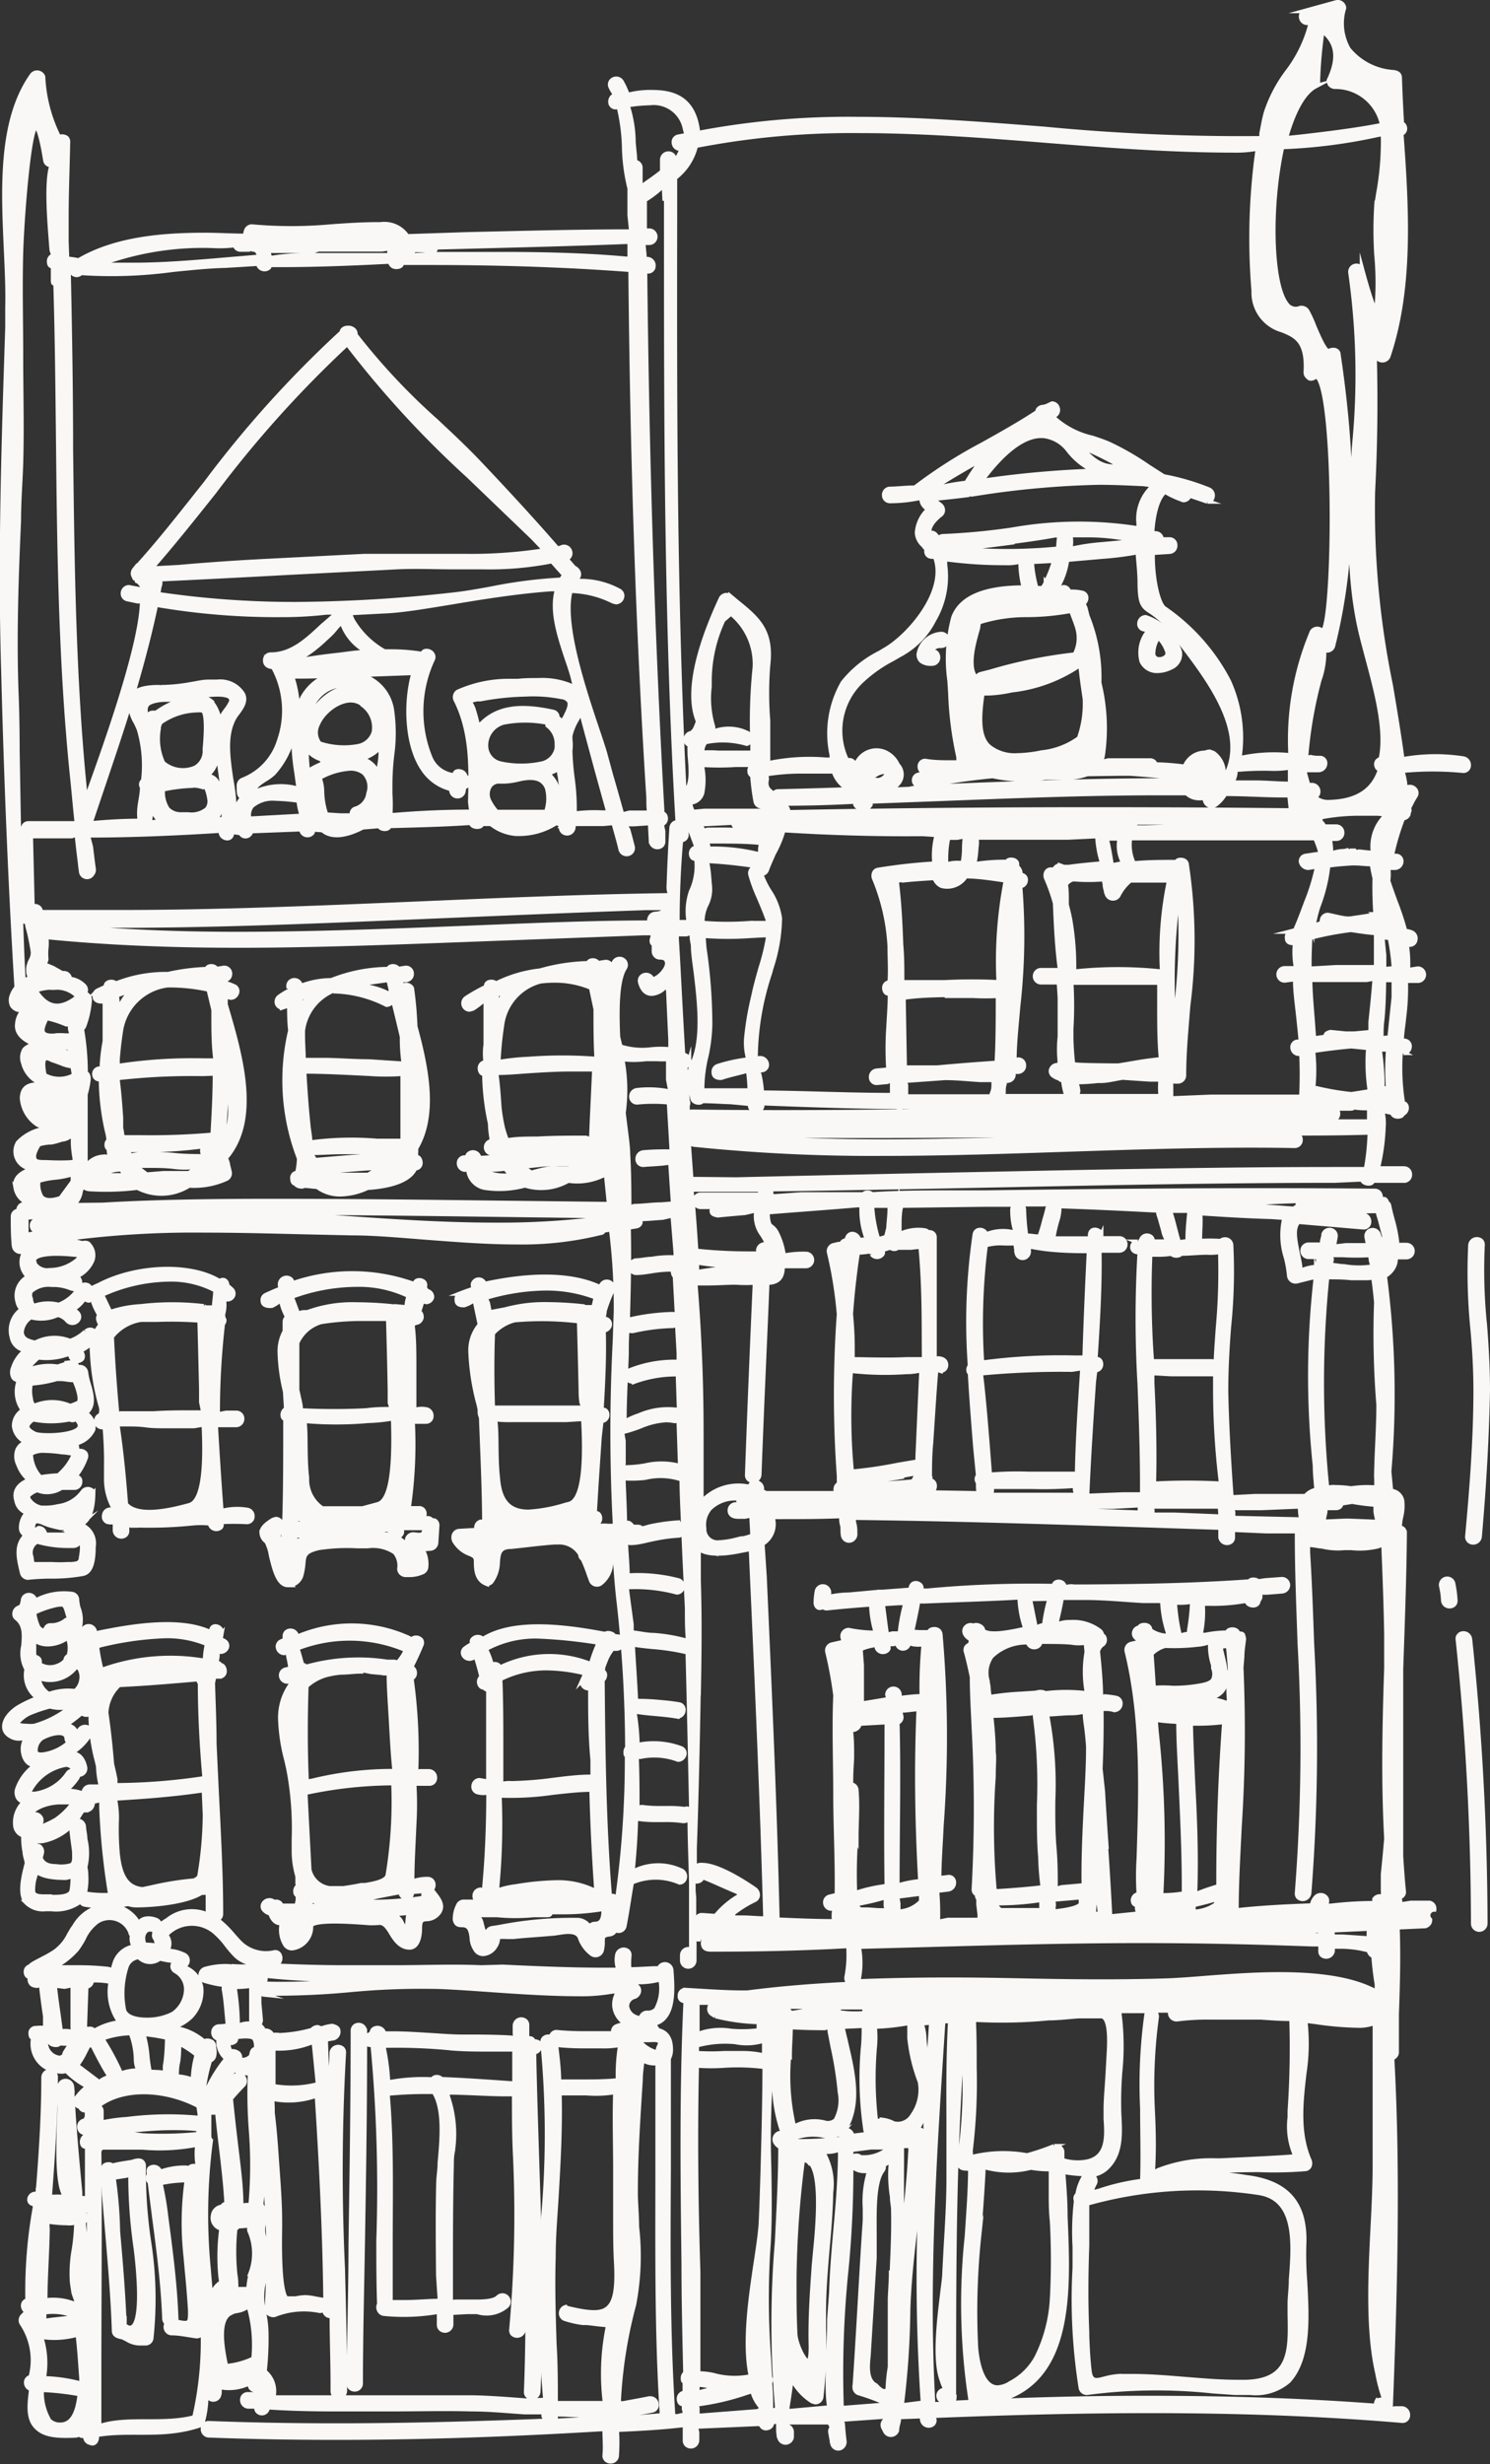
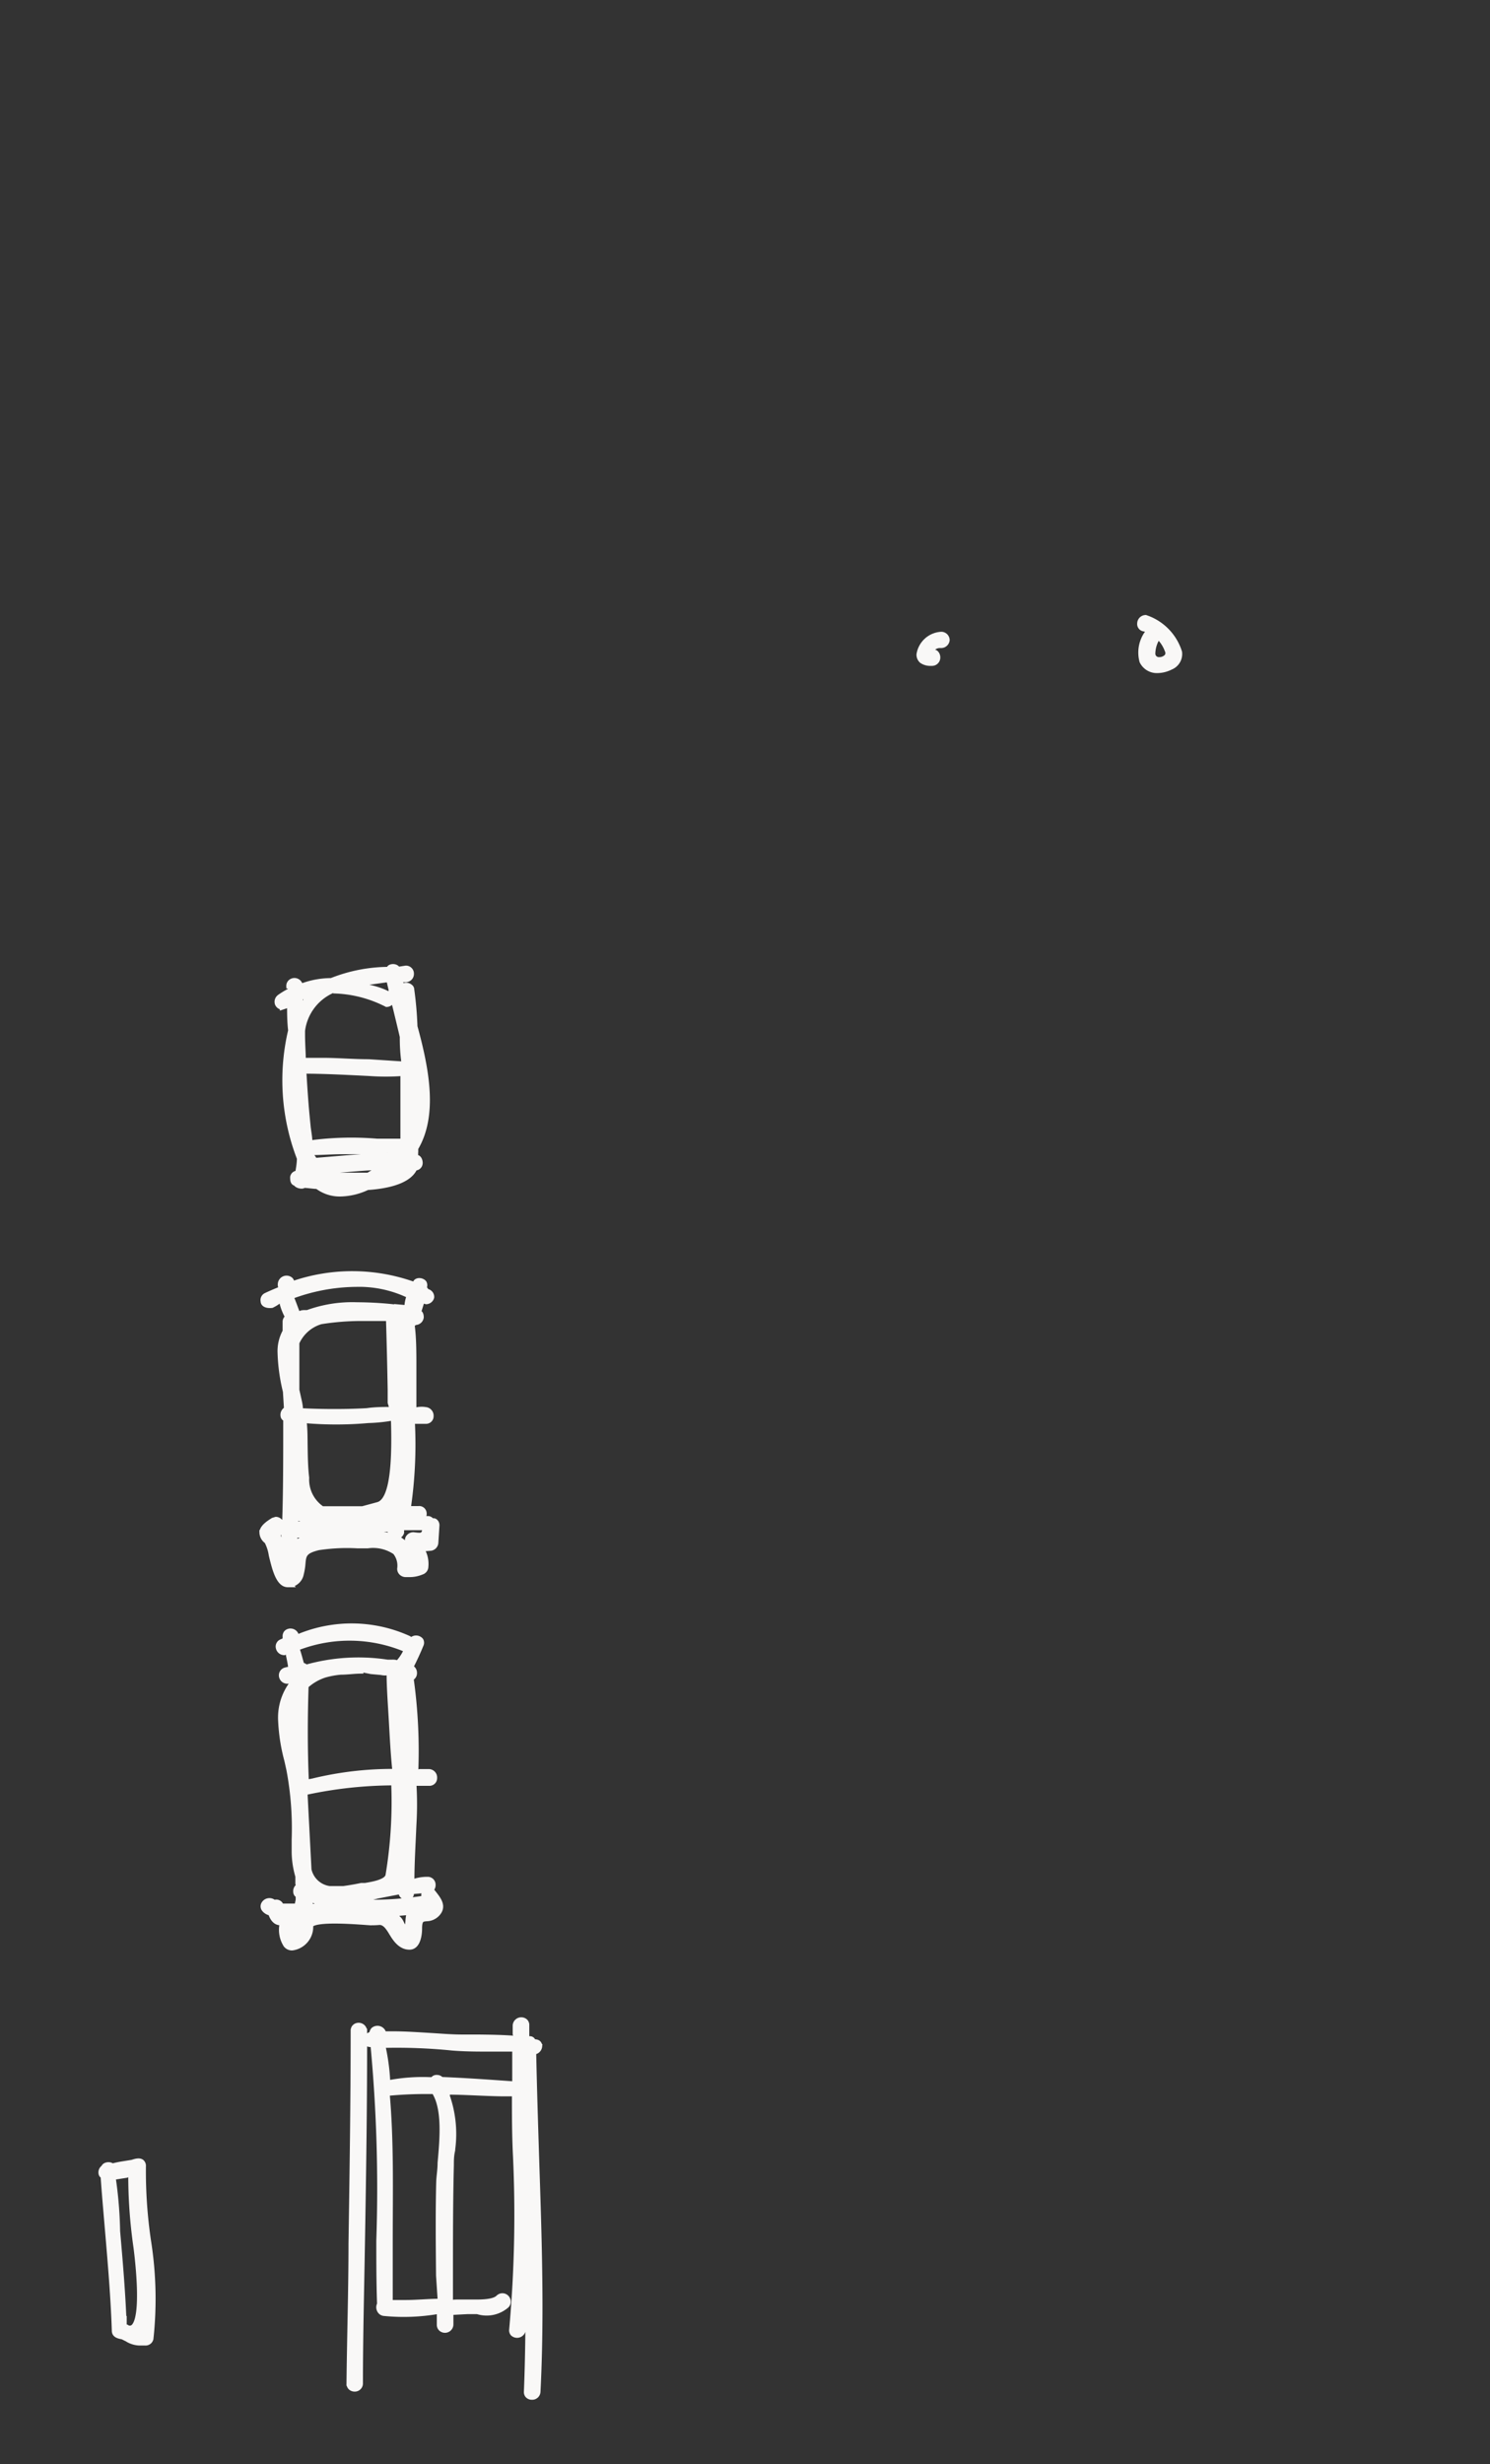
<svg xmlns="http://www.w3.org/2000/svg" viewBox="0 0 97.01 160.3">
  <rect x="0" y="0" width="97.01" height="160.3" fill="#333333" stroke="none" />
  <defs>
    <style>.cls-1{fill:#f9f8f7;stroke:#f9f8f7;stroke-miterlimit:10;stroke-width:.3px}</style>
  </defs>
  <title>Asset 1</title>
  <g id="Layer_2" data-name="Layer 2">
    <g id="Calque_1" data-name="Calque 1">
      <path class="cls-1" d="M39.76 123.28zm-21.16 3.26a.52.52 0 0 0 .42.2 1.4 1.4 0 0 0 1.22-1.49c.09-.12.44-.26 1.55-.26.68 0 1.44.05 2 .09a4.81 4.81 0 0 0 .92 0c.34 0 .55.32.78.7s.58.91 1.17.91.67-.88.67-1.21c0-.6.15-.61.43-.64a1 1 0 0 0 .72-.31c.49-.52.07-1-.3-1.47a.37.37 0 0 0-.12-.1.42.42 0 0 0 .15-.34.36.36 0 0 0-.38-.37 2.7 2.7 0 0 0-1 .18c0-1.23.08-2.46.13-3.69a21.74 21.74 0 0 0 0-2.71h.99a.35.35 0 0 0 .36-.36.4.4 0 0 0-.37-.43h-.62l-.24.09a33.87 33.87 0 0 0-.3-6.14.37.37 0 0 0 .22-.34.41.41 0 0 0-.24-.39c.24-.47.46-.94.66-1.43a.34.34 0 0 0 0-.32.42.42 0 0 0-.66 0 .38.38 0 0 0-.19-.16 9 9 0 0 0-7.12-.1h-.13a.41.41 0 0 0-.68-.25.36.36 0 0 0-.09.27v.22l-.25.11a.35.35 0 0 0-.19.41.41.41 0 0 0 .39.32l.15-.14h.06c.08.42.18.83.21 1.16l-.33.08a.37.37 0 0 0-.28.41.4.4 0 0 0 .48.34l.47-.18a3.7 3.7 0 0 0-1 2.78 11.83 11.83 0 0 0 .4 2.54l.14.63a20.56 20.56 0 0 1 .34 4.52v.85a5.82 5.82 0 0 0 .24 1.55v.47l.05.15a.4.4 0 0 0-.19.37c0 .14.09.26.16.21v.34l-.08.38h-1a.34.34 0 0 0-.47-.23.44.44 0 0 0-.68.08.33.33 0 0 0 0 .36.7.7 0 0 0 .44.27c.14.45.41.69.76.62a1.85 1.85 0 0 0 .23 1.45zm9.13-3c-.21 0-.42.06-.63.09.2 0 .4-.1.6-.16.03.08.02.1.03.11zm-2.58.91h.52l-.38.1s-.09-.05-.14-.06zm.36.08l1.12-.1a2.94 2.94 0 0 0-.08.5 2.25 2.25 0 0 1-.1.59s-.1 0-.31-.45a.89.89 0 0 0-.63-.5zm2.09-1.36c-.06.13 0 .31.11.29a21.46 21.46 0 0 1-3.67.28h-1.12l-.75.06a19 19 0 0 0-1.93.24l-.06-.57a1.41 1.41 0 0 0 1 .37 14.74 14.74 0 0 0 3.42-.48l1.49-.29a.36.36 0 0 0 .1.27c.2.2.72.12.59-.26l.94-.08a.44.44 0 0 0-.12.21zm-8.25-15.94a9.37 9.37 0 0 1 7.09.11 2.9 2.9 0 0 1-.54.83c-.06 0-.14-.06-.37-.05h-.31a12.56 12.56 0 0 0-5.3.33.35.35 0 0 0-.25-.13c-.12-.37-.2-.76-.32-1.05zm7 8.69c0 .68 0 1.36-.08 2V116h.1zm-.16 6.51l-.26.13h-.14a2.71 2.71 0 0 0 .37-.93q-.03.45-.01.84zm.05-7.1q0-3.07-.13-6.14a31.06 31.06 0 0 1 .09 6.18zm-.52 7.26a2.24 2.24 0 0 0 .21-.46 3.54 3.54 0 0 1-.25.49zm-.1-6.59a29.07 29.07 0 0 1-.37 6c-.08.42-1 .57-1.48.65h-.25c-.42.09-.8.15-1.15.2h-.92a1.57 1.57 0 0 1-1.32-1.22l-.26-5a27.39 27.39 0 0 1 5.75-.63zm-5.68-6.31a3.28 3.28 0 0 1 1.24-.71 5.66 5.66 0 0 1 1-.18c.44 0 .89-.07 1.33-.07v-.1l.65.13.66.06a1.05 1.05 0 0 0 .5 0c0 1 .09 2.12.15 3.2s.12 2.2.23 3.21a21.91 21.91 0 0 0-5.37.63l-.37.06c-.1-2.28-.08-4.34-.02-6.19zm-.31-1.31zm.21 7.54v-.32c-.01.15 0 .25.01.4zm-.6-4.39c0-.28 0-.56-.06-.85 0-.08 0-.16.07-.24v1.13zm-.14-.53c0-.07 0-.13.06-.2v2.06a7.22 7.22 0 0 1-.06-1.86zm7.66 11.46v-.15c0-.05-.01.13 0 .18zM18.27 99a.38.38 0 0 0-.31-.17l-.19.06-.17.11c-.25.17-.54.4-.56.69a.73.73 0 0 0 .32.59 2.81 2.81 0 0 1 .29.9c.21.86.46 1.93 1.09 1.93h.16a.89.89 0 0 0 .73-.72 4 4 0 0 0 .11-.69c.05-.52.08-.78 1-1a12.33 12.33 0 0 1 2.53-.12h.67a2.54 2.54 0 0 1 1.78.41 1.38 1.38 0 0 1 .29 1.06.37.37 0 0 0 .1.27.41.41 0 0 0 .29.13h.33a2 2 0 0 0 .73-.16.39.39 0 0 0 .28-.37 1.81 1.81 0 0 0-.23-1.08v-.15l.51.05a.4.4 0 0 0 .37-.39l.07-1.09a.34.34 0 0 0-.09-.27c-.07-.07-.17-.11-.22 0a.32.32 0 0 0-.26-.21h-.37a.45.45 0 0 0 .11-.32.34.34 0 0 0-.39-.33h-.49l-.17.1a28.54 28.54 0 0 0 .28-5.75h.87a.34.34 0 0 0 .35-.35.41.41 0 0 0-.37-.44 1.55 1.55 0 0 0-.75.06v-2.84c0-.94 0-1.92-.12-2.76.1 0 .16-.1.21-.1a.4.4 0 0 0 .39-.35c0-.19-.07-.35-.19-.28l.21-.67.09-.11.2.06a.4.4 0 0 0 .37-.3.38.38 0 0 0-.32-.4l-.17-.23a.35.35 0 0 0 0-.32c-.16-.22-.64-.22-.61.12a11.91 11.91 0 0 0-8-.06.35.35 0 0 0-.09-.27.42.42 0 0 0-.69.26.48.48 0 0 0 .07.33c-.33.13-.66.27-1 .43a.35.35 0 0 0-.19.4c0 .19.21.32.58.28a2.3 2.3 0 0 0 .54-.35h.07a3.49 3.49 0 0 0 .41 1.1.35.35 0 0 0-.17.31v.61a2.68 2.68 0 0 0-.33 1.37 12 12 0 0 0 .35 2.55l.07 1.14a.41.41 0 0 0-.23.39c0 .14.09.27.18.22 0 2.64 0 4.82-.07 6.77zm9.45.48v-.06s0 .02.01.05zm-1.15 1.18a1.77 1.77 0 0 0-1-.71 5.5 5.5 0 0 0-1.85-.25c-.75 0-1.54.08-2.21.14l-.53.05a4.08 4.08 0 0 0-1.77.46v-.27l-.09-.2a19.66 19.66 0 0 0 3.88-.23 11.68 11.68 0 0 1 2.4-.14.38.38 0 0 0 .07.33.4.4 0 0 0 .69-.13v-.31h1.46a.45.45 0 0 1-.06.36c-.09.1-.13.14-.64.07a.42.42 0 0 0-.36.2.32.32 0 0 0 0 .33zM20.89 86a16.57 16.57 0 0 1 2.65-.21h1.74q.07 2.31.11 4.62v.84l.13.43c-.54 0-1.09 0-1.63.08-1.55.09-3.24.06-4.32 0v-.2a3.77 3.77 0 0 0-.06-.37l-.17-.76v-3.07A2.46 2.46 0 0 1 20.89 86zm3.5 12.87h-.27.06zm.21-1l-1 .27h-2.62a2.27 2.27 0 0 1-1-2c-.08-.68-.09-1.34-.1-2s0-1.13-.07-1.71a23.54 23.54 0 0 0 4.16 0 10.58 10.58 0 0 0 1.63-.17c.12 3.54-.19 5.39-1 5.61zM19.27 97v-.17c0 .11.05.22.08.34zm0 2.17v-.41a2.8 2.8 0 0 0 .78.07 1.43 1.43 0 0 0 .43.27h-.38a2.85 2.85 0 0 0-.8.06zm2.54-.08H22h-.22zm.68-.07h-.21zm3.27-.81h-.29a.89.89 0 0 0 .36-.38c0 .17-.03.29-.05.41zm-7.46 2.16a2 2 0 0 1-.2-.69.49.49 0 0 0 .37 0v.73a.35.35 0 0 0 .09.27.39.39 0 0 0 .28.11v.06l-.07.28a1.11 1.11 0 0 0-.07.42 3.28 3.28 0 0 1-.2-.7 3.34 3.34 0 0 0-.18-.45zm7.8-6.13v.59c.03-.16.02-.36.02-.55zm0-8.18v-.24.28zM25.59 85a22.92 22.92 0 0 0-2.34-.13 8.53 8.53 0 0 0-3.24.51h-.21c-.17 0-.33.06-.38.16-.16-.43-.31-.85-.45-1.18a12.26 12.26 0 0 1 4.22-.79 7.46 7.46 0 0 1 3.44.74 2 2 0 0 0-.15.75l-.67-.06v.1zm-6.84 18zm8.67-2.37zm-1-2.4c0-.2 0-.42.07-.63-.06.19-.08.4-.09.61zm-8.05-32.69l.21-.07a.65.65 0 0 0 .21-.24h.05c0 .62 0 1.23.07 1.81a14.09 14.09 0 0 0 .57 8.32c0 .31-.06.64-.11.95a.32.32 0 0 0-.33.27c0 .17 0 .39.21.42.09.19.5.22.52.13.26 0 .58.06.88.07a2.42 2.42 0 0 0 1.52.49 4.27 4.27 0 0 0 1.75-.42c1.76-.12 2.79-.57 3.1-1.27a.34.34 0 0 0 .35-.35c0-.19-.12-.42-.29-.35a2.75 2.75 0 0 1 0-.39v-.2c1.27-2.14.73-5.09-.05-7.93a23.31 23.31 0 0 0-.21-2.41c0-.29-.61-.41-.51-.14l-.31-.39v-.09h.42a.39.39 0 0 0 .38-.41.37.37 0 0 0-.38-.37l-.51.08c-.12-.28-.63-.2-.59 0a10.22 10.22 0 0 0-3.75.73 5.54 5.54 0 0 0-2 .38.4.4 0 0 0-.68-.27.36.36 0 0 0-.1.27h.1v.27a5.31 5.31 0 0 0-.7.42.4.4 0 0 0-.14.46.38.38 0 0 0 .32.23zM23 63.95c.19 0 .38-.06.57-.09a4.22 4.22 0 0 0-.42.13zm3.2 11.9a1.15 1.15 0 0 1-.2.15.77.77 0 0 0 .09-.12zm-6.46-10.43l-.12.19-.07-.68a4.82 4.82 0 0 1 .58-.2 2.19 2.19 0 0 0-.39.69zm-.17.26v-.09zm5.9 9.47c-.89 0-1.78.08-2.66.14l-2.3.19a2.07 2.07 0 0 0-.37-.48c.72 0 1.44-.06 2.16-.06h2.43l.48-.09h.19c-.03.15-.02.28.08.3zM19.7 69.6zm0 .1c1.44 0 2.88.08 4.32.15a14.84 14.84 0 0 0 2.2 0v4.38h-1.66a20 20 0 0 0-4.37.11c0-.34-.07-.68-.11-1l-.08-.82c-.08-.86-.14-1.74-.19-2.61l-.11-.2zm.32 6.6c0 .06.08.09.12.15H20zm.84-.19h.41l-.36.07zm.1.09c.63 0 1.25-.07 1.87-.12s1.25-.1 1.88-.12c-.25.18-.5.34-.74.48h-2.56a1.54 1.54 0 0 0-.39-.21zm3.89-.91l.68-.09v.06c-.19-.01-.43.02-.67.03zm.58.92l-.06.09h-.11zm.88-7L24 69.06c-1 0-2-.09-2.92-.09h-1.32c0-.51-.05-1-.05-1.7v-.21a3.29 3.29 0 0 1 1.89-2.58l.1-.09v.09a7.93 7.93 0 0 1 3.47.88.41.41 0 0 0 .39-.32.39.39 0 0 0 0-.14l.21.84c.14.58.28 1.15.41 1.71a11.57 11.57 0 0 0 .1 1.64s.04.06.04.07zm-.92-4.51a5 5 0 0 0-1.78-.55l-.38-.1c.62-.12 1.3-.2 2.07-.31l.27 1.16a.36.36 0 0 0-.17-.24zm.8-.39v-.18zM9.35 140.93a.35.35 0 0 0-.09-.27c-.16-.17-.47-.06-.66 0l-.56.09a7 7 0 0 0-.73.15c-.19-.17-.55-.06-.56.09a.39.39 0 0 0-.19.35c0 .13.07.22.14.23.08 1.19.19 2.38.29 3.58.18 2.12.37 4.32.44 6.48 0 .25.2.36.54.41l.3.15a1.61 1.61 0 0 0 .78.25h.39a.37.37 0 0 0 .4-.29 24.11 24.11 0 0 0-.16-6.38 31 31 0 0 1-.33-4.84zm-2 .74l.89-.14.26-.14a32.76 32.76 0 0 0 .34 4.81c.13 1 .51 4.41-.13 5.13a.34.34 0 0 1-.46.05H8.1c-.07-2.08-.25-4.19-.43-6.23a26.91 26.91 0 0 0-.29-3.49zm.8 9.79zm.48-10.09v.21c0 .07.04-.15.04-.22zm-.53 10.07v-.77zm14.98-19.59a.37.37 0 0 0-.1.27c0 4.61-.07 9.22-.14 13.83 0 3-.1 6.07-.13 9.11a.36.36 0 0 0 .1.27.4.4 0 0 0 .28.11.38.38 0 0 0 .39-.38c0-3 .08-6.06.13-9.09.08-4.61.15-9.23.14-13.84a.4.4 0 0 0-.67-.28zm12.07 1.28c0-.19-.1-.33-.42-.31a.23.23 0 0 0-.26-.2.3.3 0 0 0-.16 0v-.85a.35.35 0 0 0-.09-.27.41.41 0 0 0-.69.26v.57l.09.27c-.83-.07-1.67-.08-2.51-.09h-1c-.69 0-1.37-.06-2.05-.1-.84-.05-1.68-.11-2.52-.11H25a.43.43 0 0 0-.71-.25.47.47 0 0 0-.1.28.41.41 0 0 0-.37.44c0 .18.15.28.38.25s0 0 .07 0a99.86 99.86 0 0 1 .38 12.75c0 1.35 0 2.7.05 4.13a.42.42 0 0 0 0 .41.38.38 0 0 0 .32.21 13.12 13.12 0 0 0 3.5-.13h.07v.84a.37.37 0 0 0 .1.27.4.4 0 0 0 .68-.27v-.62l-.09-.15 1.14-.06h.66A2 2 0 0 0 33 150a.38.38 0 0 0 .07-.42.39.39 0 0 0-.63-.13c-.19.2-.64.3-1.4.3h-1.1c-.34 0-.51 0-.6.07v-1.83c0-2.35 0-4.77.06-7.14 0-.26 0-.54.06-.84a7.51 7.51 0 0 0-.32-3.64c0-.08 0-.17-.07-.25 1.19 0 2.37.09 3.57.11h.84c0 1.35 0 2.71.07 4.06a82.68 82.68 0 0 1-.25 11.27.34.34 0 0 0 .08.27.42.42 0 0 0 .7-.25c.15-1.35.24-2.7.29-4.05 0 2.68 0 5.39-.11 8.06a.35.35 0 0 0 .09.27.38.38 0 0 0 .28.11.39.39 0 0 0 .41-.37c.25-4.89.09-9.86-.07-14.66-.08-2.51-.16-5-.21-7.43a.42.42 0 0 0 .39-.38zm-6.61 14.92l.11 1.65c-.74 0-1.49.08-2.23.08h-1v-4c0-3.19.08-6.49-.2-9.58a26.51 26.51 0 0 1 2.7-.12h.33c.71 1.1.53 3.06.39 4.63 0 .46-.08.89-.09 1.24-.05 1.99-.03 4.05-.01 6.1zm-.34-12.77h-.27a11.78 11.78 0 0 0-2.67.21 13.56 13.56 0 0 0-.31-2.36v-.05a36 36 0 0 1 4.48.17c.72.06 1.43.07 2.14.07h1.93v2.24c-1.7-.12-3.23-.23-4.77-.29a.33.33 0 0 0-.26-.13c-.15-.02-.28.06-.27.14zm6 2.25v.88-.08c-.03-.26-.03-.53-.04-.8zM29 136h.61H29zm45.59-95.84a.41.41 0 0 0-.4.39.34.34 0 0 0 .29.38 1.06 1.06 0 0 1 .31.1 2.18 2.18 0 0 0-.45 2 1.09 1.09 0 0 0 1 .61 2 2 0 0 0 .89-.22.94.94 0 0 0 .58-1 3.48 3.48 0 0 0-2.22-2.26zm.82 1.28a2.28 2.28 0 0 1 .57.87.38.38 0 0 1 0 .36.63.63 0 0 1-.5.23.38.38 0 0 1-.41-.36 2 2 0 0 1 .34-1.09zm-14.12-.19a1.57 1.57 0 0 0-1.47 1.33.55.55 0 0 0 .18.42 1 1 0 0 0 .62.17h.07a.39.39 0 0 0 .38-.41c0-.19-.15-.4-.31-.34s-.1-.14-.09-.18l.16-.12a.67.67 0 0 1 .42-.11.41.41 0 0 0 .43-.37.4.4 0 0 0-.39-.39zm-.64 1.84z" />
-       <path class="cls-1" d="M93.08 123.8h-1.23l-.67.11-.07-.5a.32.32 0 0 0 .28-.36c-.08-.77-.13-1.53-.18-2.29V108.6l.06-1.74c.08-2.37.16-4.74.18-7.12a.35.35 0 0 0-.1-.26c-.07-.07-.17-.11-.23 0a3.56 3.56 0 0 1 .09-.79 3 3 0 0 0 .07-1.07.79.79 0 0 0-.72-.62l-.12-1.27A59.44 59.44 0 0 0 90.15 83a1.25 1.25 0 0 0 .43-.35 1.19 1.19 0 0 0 .28-.87h.71a.39.39 0 0 0 0-.78h-.39l-.2.09a9 9 0 0 0-.33-1.76c-.08-.29-.15-.57-.2-.82s-.09-.21-.14-.16a.4.4 0 0 0-.11-.29c-.05-.06-.14-.06-.26 0h-.1a.43.43 0 0 0 0-.38.36.36 0 0 0-.33-.2c-8.49-.08-17 0-25.41.11h-1.93c-1.83 0-3.66 0-5.4.12-.15-.18-.53-.12-.52 0h-4.09l-1.65.12h-.31v-.17a.42.42 0 0 0-.07-.3c4.8-.06 9.61-.16 14.31-.25 7.36-.15 15-.31 22.48-.31l1.77-.08c.06.33.72.35.66.08h2.06a.37.37 0 0 0 .38-.39.38.38 0 0 0-.38-.39h-1.62l-.12.1a13.26 13.26 0 0 0 .4-2.8 3 3 0 0 0-.08-1v-.07l.66.14c.08.35.67.27.66.07a.41.41 0 0 0 .27-.39c0-.16-.09-.29-.24-.27a14.41 14.41 0 0 1-.15-3.4l.18.09a.41.41 0 0 0 .4-.38.35.35 0 0 0-.29-.39v.1h-.23c0-.53.1-1.06.15-1.59a14.83 14.83 0 0 0 .12-2.43h.79a.39.39 0 0 0 0-.78l-.65.1a8.44 8.44 0 0 0-.09-1.73l.24.06a.35.35 0 0 0 .33-.3.41.41 0 0 0-.24-.48 1.2 1.2 0 0 0-.42-.09 18.17 18.17 0 0 0-.61-1.86c-.18-.48-.36-1-.5-1.41a3.13 3.13 0 0 0 0-.86h.45a.42.42 0 0 0 .41-.39.34.34 0 0 0-.29-.37h-.2l-.15.08a15.49 15.49 0 0 1 .75-2.55.37.37 0 0 0 .27-.12.27.27 0 0 0 .09-.24c.07-.1.08-.22 0-.25l.14-.27a5.08 5.08 0 0 1 .32-.57.35.35 0 0 0 0-.36.43.43 0 0 0-.66-.09 4.13 4.13 0 0 0-.22-1.18 20.6 20.6 0 0 1 4 0 .34.34 0 0 0 .34-.34.42.42 0 0 0-.37-.45 11.91 11.91 0 0 0-3.95.06c-.22-1.62-.49-3.23-.76-4.83A56.53 56.53 0 0 1 89.38 32c.15-2.91.19-5.82.11-8.92v-.34l.14.45a.41.41 0 0 0 .75 0c1.5-4.45 1.21-9.58.85-14.5a.34.34 0 0 0 .24-.32c0-.17-.11-.32-.2-.29-.06-1-.11-2-.14-3 0-.22-.11-.35-.45-.38a4.11 4.11 0 0 1-2.88-1.49 3.38 3.38 0 0 1-.3-2.69.4.4 0 0 0-.5-.36l-2 .55a.37.37 0 0 0-.28.42.39.39 0 0 0 .37.35l.08-.11.18.12A8.63 8.63 0 0 1 83.8 4.7a9.15 9.15 0 0 0-1.37 2.63c-.12.43-.2.89-.29 1.36V9A133.63 133.63 0 0 1 68 8.39c-4-.31-8.15-.64-12.2-.64a52.33 52.33 0 0 0-10.38.92v-.21C45.11 6.24 43.63 6 42.38 6a5.63 5.63 0 0 0-1.52.19 5.45 5.45 0 0 0-.4-.88.41.41 0 0 0-.68 0 .37.37 0 0 0 0 .38 1.91 1.91 0 0 0 .33.5.42.42 0 0 0-.36.45.33.33 0 0 0 .34.33l.18-.11a12.42 12.42 0 0 1 .37 2.67 12.18 12.18 0 0 0 .36 2.73V14l.11 1.07c-3.57 0-7.13.1-10.69.18l-3.91.13a1.78 1.78 0 0 0-1.74-.78h-.21c-1 0-2 .07-3 .14a28.15 28.15 0 0 1-5.18 0 .4.4 0 0 0-.36.31c-.05.2-.07.29 0 .3-.87 0-1.76-.06-2.65-.06-2.53 0-5.76.19-8.25 1.66a5.43 5.43 0 0 0-.76-.11l-.04-1.14v-1.61c0-1.6.07-3.21.1-4.81A.37.37 0 0 0 4.35 9c-.15-.15-.52-.15-.48 0A9.75 9.75 0 0 1 2.8 5a.41.41 0 0 0-.71-.11C0 7.83.22 12.31.4 16.27.46 17.6.52 18.85.49 20v1.31C.25 28.58 0 36.12.22 43.46c.18 7.08.46 14.09.87 20.78a1.55 1.55 0 0 0-.3.5.8.8 0 0 0 0 .66.63.63 0 0 0 .54.3l.16.06a1.43 1.43 0 0 0-.36.84c-.1.71.59 1.07.92 1.24a2 2 0 0 0 .45.16 1 1 0 0 0-.9.28 1 1 0 0 0-.08.87 1.92 1.92 0 0 0 1.06 1.28 2.18 2.18 0 0 0 .26.14h-.4c-.43 0-1 .09-1 .9a2.26 2.26 0 0 0 1 1.68 2.47 2.47 0 0 0 1.09.27h-.15a3 3 0 0 0-2.2.92A1.1 1.1 0 0 0 2 76l.12.05c-.41.13-1.28.45-1.09 1.24a1.26 1.26 0 0 0 .93 1l.09.06h-.47a.37.37 0 0 0-.32.19.43.43 0 0 0-.05.24.38.38 0 0 0-.26.11.35.35 0 0 0-.1.26c0 .64 0 1.28.07 1.92a.42.42 0 0 0 .7.25.34.34 0 0 0 .08-.27L1.6 81a.32.32 0 0 0 .29.08l.62-.1a1.58 1.58 0 0 0-1 .66 1.25 1.25 0 0 0 .23 1.31A.28.28 0 0 0 2 83a1.37 1.37 0 0 0-.85 1.67c.05.23.15.43.33.48A1.65 1.65 0 0 0 .78 87a1 1 0 0 0 .73.79l.12.09A2.35 2.35 0 0 0 .86 89a.71.71 0 0 0 0 .56.34.34 0 0 0 .41.19 2 2 0 0 0 .24 2 1.19 1.19 0 0 0-.59 1 1.28 1.28 0 0 0 .67 1 .52.52 0 0 0 .14.07 1 1 0 0 0-.57.47 1.2 1.2 0 0 0 .05 1 2.26 2.26 0 0 0 .6.9l.08.11c-.68.27-1 .72-.81 1.32a1 1 0 0 0 .7.79 1.38 1.38 0 0 0-.4 1c0 .22.15.42.35.43-.72.65-.53 1.47-.28 2.5a.4.4 0 0 0 .36.29 14.71 14.71 0 0 1 1.51-.08 11.23 11.23 0 0 0 2.07-.17c.61-.12.66-1 .69-1.5v-.23a1.28 1.28 0 0 0-.58-1.33 1.84 1.84 0 0 0-.23-.16c.51-.24.77-.9.79-2A.37.37 0 0 0 6 97a.4.4 0 0 0-.62.07 2.33 2.33 0 0 1-1.59.93 3.49 3.49 0 0 1-.89.1h-.21a1.29 1.29 0 0 1-.83-.56.24.24 0 0 1 0-.27 1.39 1.39 0 0 1 .58-.34 1.44 1.44 0 0 0 .6.13 1.7 1.7 0 0 0 .96-.28h.83a.37.37 0 0 0 .38-.39.24.24 0 0 0-.32-.27h-.06a3.93 3.93 0 0 0 .73-1.24.35.35 0 0 0 0-.32.43.43 0 0 0-.53-.11.38.38 0 0 0-.03-.25c0-.13 0-.27-.16-.29A1.64 1.64 0 0 0 6.06 93a1 1 0 0 0-.42-1l-.07-.08c.6-.43.39-1.2.19-1.89a4.22 4.22 0 0 1-.17-.76A.39.39 0 0 0 5 89a.4.4 0 0 0 0-.16c-.07-.14-.2-.22-.52-.18a4.34 4.34 0 0 1-.55.2l-.17.06a3.56 3.56 0 0 0-2 .26c0-.17.47-.67.73-.88a4.09 4.09 0 0 0 2-.24.67.67 0 0 1 .14.23.43.43 0 0 0 .71.1.34.34 0 0 0 0-.32.21.21 0 0 0-.21-.15 3.55 3.55 0 0 0 .87-.58 3.09 3.09 0 0 0 0 .6 15.06 15.06 0 0 0 .55 3.47.93.93 0 0 1 0 .66.38.38 0 0 0-.27.43.37.37 0 0 0 .36.34l.17-.13a24.74 24.74 0 0 1 .11 2.8v.71a3.88 3.88 0 0 0 .55 2h-.29a.39.39 0 0 0-.39.36A.36.36 0 0 0 7 99a1.1 1.1 0 0 0 .49 0v.58a.41.41 0 0 0 .69.26.36.36 0 0 0 .09-.27v-.43l.26.1h.2l-.06-.1h.06l.28.09a27.83 27.83 0 0 0 3.47-.13 5.9 5.9 0 0 1 1.19 0 .42.42 0 0 0 .69.26c.06-.07.09-.16 0-.35a16 16 0 0 1 1.71 0 .35.35 0 0 0 .36-.36.4.4 0 0 0-.37-.42 3.91 3.91 0 0 0-1.65.09c-.13-1.7-.26-3.7-.37-5.62h1.34a.39.39 0 0 0 .38-.41.37.37 0 0 0-.38-.37h-.66l-.55.11a50.76 50.76 0 0 1 .33-5.9c.12-.14.14-.33 0-.37a.3.3 0 0 0 0-.22 2.16 2.16 0 0 0 .08-.91v-.17a.4.4 0 0 0 .58-.16.36.36 0 0 0-.09-.41c-.06-.06-.14-.11-.29-.27a.35.35 0 0 0-.1-.27c-.07-.07-.17-.11-.4 0-1.91-1.16-5.44-1-7.83.25-.2.09-.4.18-.58.27 0-.36-.6-.37-.73-.06a2.67 2.67 0 0 1-1.32 1.09 2.74 2.74 0 0 0-1.63.08.76.76 0 0 1-.19-.48.55.55 0 0 1 0-.5 1.74 1.74 0 0 1 1.37-.42 3 3 0 0 1 1.24.22l.19.05a.41.41 0 0 0 .38-.31.36.36 0 0 0-.18-.45.26.26 0 0 0-.17 0A2 2 0 0 0 6 82a1 1 0 0 0-.19-1c-.07-.11-.18-.17-.47-.11a4.58 4.58 0 0 0-1.47-.21H3.6a63.07 63.07 0 0 1 9.69-.64c2 0 4 .05 6.06.1l3.53.08c1.52 0 3.12.15 4.81.28 1.95.15 4 .31 5.91.31a21.34 21.34 0 0 0 5.5-.61c.12 0 .2-.1.17-.15l.38-.06.13-.12a40.63 40.63 0 0 1 .33 5.43l-.07 2a115 115 0 0 0 0 11.75v.23h-.44a2.53 2.53 0 0 0-.92.07v-.19a.37.37 0 0 0 .38-.39c0-.19-.13-.39-.35-.29.09-1.68.21-3.35.32-5l.12-1.05a.37.37 0 0 0 .38-.39c0-.19-.13-.38-.38-.29.13-2.07.19-3.76.14-5.21a.42.42 0 0 0 .4-.31.34.34 0 0 0-.19-.39l-.26-.09a.93.93 0 0 0 .11-.45 9.65 9.65 0 0 1 .5-1.32.39.39 0 0 0-.68-.39v.21c-2-1-4.88-.86-7.63-.26a.38.38 0 0 0-.67-.14c-.08.09-.11.21 0 .44-.3.1-.59.2-.87.31a.41.41 0 0 0-.25.47c0 .18.16.3.48.28a2.15 2.15 0 0 0 .63-.33h.05l.34 1.61a2.57 2.57 0 0 0-.61 1.78 15.34 15.34 0 0 0 .55 3.47l.06.3a.86.86 0 0 0 .08.48l.06 1.5c.07 1.77.14 3.53.15 5.3h-.24a.36.36 0 0 0-.27.29.23.23 0 0 0 .07.24l-1.2.07a.38.38 0 0 0-.34.26.51.51 0 0 0 .08.46 1.93 1.93 0 0 0 1 .77c.17.08.35.16.36.42 0 .53 0 1.25.69 1.51a.38.38 0 0 0 .29-.13 2.19 2.19 0 0 0 .42-1.28c.05-.57.09-1 .9-1l1-.11c.61-.07 1.22-.14 1.83-.18h.2a1.61 1.61 0 0 1 1.47.8.27.27 0 0 0 .14.27 8.56 8.56 0 0 1 .38.94l.17.47a.4.4 0 0 0 .65.16 1.75 1.75 0 0 0 .62-1.59.84.84 0 0 1 .16-.63l.09-.08c.07 1.23.15 2.45.3 3.68a86.87 86.87 0 0 1 .54 9.35.42.42 0 0 0-.11.31c0 .1 0 .19.09.18a65 65 0 0 1-.72 9.93v-.36a.42.42 0 0 0-.08-.35.21.21 0 0 0-.29 0h-.04c-.4-4.88-.44-9.88-.48-14.11a.41.41 0 0 0 .16-.34c0-.11-.06-.19-.13-.18v-.35l.17-.39a2.83 2.83 0 0 1 .46-.79h.26a.41.41 0 0 0 .4-.39.34.34 0 0 0-.29-.38v.1l-.25-.09c-.06-.25-.55-.29-.57-.17-2.88-.55-6.08-.89-8 .33a.43.43 0 0 0-.64 0 .19.19 0 0 0 0 .28l-.18.11a2.78 2.78 0 0 0-.32.21.33.33 0 0 0-.12.38.43.43 0 0 0 .65.19l-.06-.08.18-.12c.17.51.31 1 .42 1.48a.39.39 0 0 0-.14.44c.05.16.19.27.3.21.06.12.18.2.28.09v6.08l-.58-.1a.39.39 0 0 0-.38.36.36.36 0 0 0 .28.41 1.39 1.39 0 0 0 .69 0c0 2.37-.1 4.46-.29 6.41l-.23-.05a.38.38 0 0 0-.38.4.37.37 0 0 0 .38.38v-.1l.26.1h-1.37a.37.37 0 0 0-.34.23 1.89 1.89 0 0 0-.21.79.47.47 0 0 0 .1.37c.06.07.14.11.35.11.45 0 .57.27.64.8a1.49 1.49 0 0 0 .32.9.58.58 0 0 0 .42.18 1 1 0 0 0 .78-.49 1 1 0 0 0 .17-.61A3 3 0 0 1 33 126h.41c.55-.06 1.1-.1 1.65-.14l1-.08.4-.06c.6-.1 1.17-.1 1.32.37a2.19 2.19 0 0 0 .73 1 .41.41 0 0 0 .65-.18 2.11 2.11 0 0 0 .07-.6c0-.31 0-.42.46-.48a.44.44 0 0 0 .31-.18v-.16a.38.38 0 0 0 .64-.16c.2-1 .33-2 .49-2.87a3.92 3.92 0 0 1 3.12 0 .35.35 0 0 0 .33-.3.41.41 0 0 0-.25-.47 3.52 3.52 0 0 0-2.95 0l-.21.06c.12-1.12.2-2.29.23-3.53a.35.35 0 0 0 .19.1 7.49 7.49 0 0 0 1.17.07h.57a7.18 7.18 0 0 1 1.13.07h.07a.4.4 0 0 0 .38-.33c0 1.49.07 3 .1 4.36v4.38a.39.39 0 0 0-.59.33v.34a.39.39 0 0 0 .78 0v-1.51a.37.37 0 0 0 .27.13V126h.27c0 .13.07.23.17.14a.41.41 0 0 0-.1.45c.06.15.18.23.49.23 3 0 6-.06 8.94-.23a7.75 7.75 0 0 1-.11 2 .38.38 0 0 0 .07.33.43.43 0 0 0 .26.15c-2.2.1-4.49.27-6.8.57h-.28c-1.24 0-2.49-.1-3.75-.17a.35.35 0 0 0-.36.36.29.29 0 0 0 .38.32c-.27 5.73-.2 11.55-.13 17.18 0 2.38.06 4.76.11 7.06a.38.38 0 0 0-.16.31c0 .12 0 .23.12.23v.75a.37.37 0 0 0-.38.39c0 .19.12.39.33.29v.35l.09.37-.52.12h-.38a.28.28 0 0 0 .08-.21c-.34-5.22-.31-10.63-.28-15.85v-7.22a1.16 1.16 0 0 0 .14-.57c0-.73-.27-1.13-.83-1.26l-.26-.37v-.07c1.35-.32 1.21-2.25 1.12-3.48a.41.41 0 0 0-.69-.26c-.06.06-.09.14-.06.15-.62 0-1.25.06-1.87.07l-.11.09a4.67 4.67 0 0 1 0-1 .35.35 0 0 0-.09-.27.42.42 0 0 0-.69.26 1.76 1.76 0 0 0 .1.95h-1c-2.19 0-4.42-.1-6.57-.2l-1.39.04c-1.85-.08-3.74 0-5.62 0h-3.23c-1.81 0-3.28-.06-4.49-.11a1.35 1.35 0 0 0 .2-.29.46.46 0 0 0 0-.42.29.29 0 0 0-.32-.16 2.43 2.43 0 0 1-2.22-.6c-.19-.19-.35-.38-.52-.57a6.3 6.3 0 0 0-1.05-1 .4.4 0 0 0 .2-.08.36.36 0 0 0 .1-.27c0-2.63-.15-5.31-.28-7.89l-.15-3.17c0-1.32-.06-2.63-.1-3.94l.09-.44h.35a.33.33 0 0 0 .33-.33c0-.2-.12-.42-.29-.39a.19.19 0 0 0-.27-.13l.05-.23a1.09 1.09 0 0 0 0-.61.43.43 0 0 0 .65-.19.33.33 0 0 0-.12-.38.54.54 0 0 0-.3-.12l.07-.39a.4.4 0 0 0-.08-.33c-.17-.2-.55-.23-.57.14v.12c-1.9-.92-4.89-.51-7.61.07v-.21a.4.4 0 0 0-.69-.13c-.07.09-.1.21 0 .48a.34.34 0 0 0-.21.16 4.12 4.12 0 0 0-.11-.55 2.13 2.13 0 0 0-.06-1.48A4.9 4.9 0 0 1 5 104a.38.38 0 0 0-.29-.29 3.89 3.89 0 0 0-2.43.45.4.4 0 0 0-.68-.27.37.37 0 0 0-.1.27l-.09.34-.27.14a.42.42 0 0 0-.19.33.33.33 0 0 0 .12.29c.57.44.52 1.11.46 1.82a2.11 2.11 0 0 0 .21 1.52 1.8 1.8 0 0 0 .55 1.72l.15.17a7.73 7.73 0 0 0-1.25.59c-.48.3-.95.82-.9 1.3 0 .2.14.48.6.66a1.09 1.09 0 0 0 .69 0h.15a1.32 1.32 0 0 0-.21 1c.09.46.34.74.67.77h.17a3.14 3.14 0 0 0-1.25 1.65c-.07.38.13.71.45.72h.08a1.82 1.82 0 0 0-.64 1.55.73.73 0 0 0 .53.67 4.71 4.71 0 0 0 .09 1.1c0 .23.1.42.14.71-.24.92-.5 2-.05 2.55a1.53 1.53 0 0 0 1.27.43h.36a2.64 2.64 0 0 0 1.92-.52.34.34 0 0 0 .28.23 7.57 7.57 0 0 0 2.06.06 6.56 6.56 0 0 0 .74-.11 1.61 1.61 0 0 0 .56.09c.95 0 3.17-.16 4.21-.81.17 0 .35 0 .43-.08v1.53a2.52 2.52 0 0 0-2.64.34 4.67 4.67 0 0 0-.5.34.37.37 0 0 0-.23-.34c-.47-.19-1-.11-1.1.22h-.05a2.23 2.23 0 0 0-2.57-1.07 2.67 2.67 0 0 0-1.6 1.25c-.14.19-.25.38-.35.56a3 3 0 0 1-.93 1.1 7.15 7.15 0 0 1-.77.44c-.22.12-.45.23-.66.36s-.13.14-.11.15a.34.34 0 0 0-.34.34c0 .18.1.37.3.31a.42.42 0 0 0 0 .39c.06.12.18.2.44.21l.25-.09c.07.7.17 1.4.27 2.09v.86c-.12-.13-.19-.12-.62-.09a.32.32 0 0 0-.33.26c0 .16 0 .35.18.36a1.76 1.76 0 0 0 1.32 2.11c.33.09.72.12.79 0a5.28 5.28 0 0 0 1.32 1l.09.08a3.5 3.5 0 0 0-.74.77.34.34 0 0 0 0 .34c.06.12.2.21.26.13a.3.3 0 0 0 .32.28.22.22 0 0 0 .13 0v.43l-.12.26a.38.38 0 0 0-.38.4.37.37 0 0 0 .38.38l.17-.11v.28a.42.42 0 0 0-.37.45c0 .2.15.34.33.23v3.55c-.07-.12-.22-.18-.47-.11v-.42c-.21-2.23-.43-4.54-.53-6.86a.41.41 0 0 0-.69-.26.36.36 0 0 0-.1.27v1.43c-.11 2.62-.17 5.22.43 5.74h.13a9.56 9.56 0 0 0-1.22 0c.18-2.39.38-5.11.39-7.8a.36.36 0 0 0-.1-.27.4.4 0 0 0-.68.27c0 2.12-.12 4.39-.34 7.15a.91.91 0 0 0 0 .44h-.2a.39.39 0 0 0-.38.36c0 .13.06.25.27.29h.09v.23a30.8 30.8 0 0 0-.48 6.06.32.32 0 0 0-.29.33c0 .19.15.39.31.35l.07.06a.42.42 0 0 0-.27.12l-.14.14a.39.39 0 0 0-.06.48 4.29 4.29 0 0 1 .58 3.51.33.33 0 0 0-.29.36c0 .19.18.4.34.37-.13 1-.23 1.88.26 2.44s1.23.67 2.59.61a.44.44 0 0 0 .26-.1.24.24 0 0 0 .28.11.25.25 0 0 0 .13 0 .39.39 0 0 0 .23.44l.2.06c.17 0 .29-.15.3-.39v-.16c2.18-.38 4.33.19 6.75-.64l.13-.17a6.1 6.1 0 0 0 .24-1.64c0-.09 0-.17.05-.26a1.26 1.26 0 0 0 .08.22.39.39 0 0 0 .67 0 .78.78 0 0 0 .06-.46v-.17a3 3 0 0 0 1.9-.22h.1a.38.38 0 0 0 .07.3.42.42 0 0 0 .6 0c0 .13 0 .28.07.41h-.89a.34.34 0 0 0-.35.34.41.41 0 0 0 .37.44h.4l.19-.05a.34.34 0 0 0 0 .32.37.37 0 0 0 .68-.22c1.32.09 2.73.13 4.45.13h3.51c1.78 0 3.55-.05 5.33 0 1.1 0 2.25.11 3.43.19h1.26v.26l.1.23v.09c-9 .35-15.53.39-21.91.15a.36.36 0 0 0-.37.37.39.39 0 0 0 .38.41c2.66.1 5.37.15 8.28.15 5 0 10.47-.15 17.49-.57 0 .64.06 1.24 0 1.73a.36.36 0 0 0 .1.27.4.4 0 0 0 .28.11.38.38 0 0 0 .4-.38 11.83 11.83 0 0 0 0-1.67c1.47-.07 2.93-.14 4.3-.31h.15v1a.36.36 0 0 0 .1.27.4.4 0 0 0 .68-.27v-.52l-.09-.38 4.19-.18.15.18c.21.25.72 0 .58-.25l.47-.12v.41c0 .25 0 .49.09.74a.4.4 0 0 0 .77-.09v-.34a.39.39 0 0 0-.58-.33 1 1 0 0 0 0-.3h3.08c0 .15.09.26.23.27a.38.38 0 0 0-.2.4l.14.75a.38.38 0 0 0 .66.14.42.42 0 0 0 .1-.33c-.05-.38-.08-.76-.11-1.14l-.12-.26 3.13-.22a1 1 0 0 0 .06.18.4.4 0 0 0-.4.2.39.39 0 0 0 0 .38l.14.27a.41.41 0 0 0 .72-.1c0-.22.08-.43.12-.65v-.23l1.6-.06-.06.25a.42.42 0 0 0 .69.26.35.35 0 0 0 .09-.27l-.11-.26c5.44-.22 9.94-.32 14.17-.32 6 0 11.33.21 16.42.64a.34.34 0 0 0 .35-.35.41.41 0 0 0-.37-.44h-.46l-.3.07c.27-7 .53-15.09.1-22.88a.39.39 0 0 0 .3-.34v-2.5c.07-1.92.12-3.84.05-5.66l1.74-.08a.39.39 0 0 0 .38-.41.39.39 0 0 1 .27-.67.38.38 0 0 0-.29-.42zM4.56 85.17l.14-.1-.12.11zm1 1.47a2.71 2.71 0 0 1-1 .61 2.68 2.68 0 0 0-2.26.11 2.05 2.05 0 0 1-.49-.14.62.62 0 0 1-.41-.54 1.31 1.31 0 0 1 .61-1 2.57 2.57 0 0 0 1.75-.15 1.13 1.13 0 0 1 .62.37.44.44 0 0 0 .71-.06.33.33 0 0 0 0-.35.59.59 0 0 0-.45-.27 2 2 0 0 0 .86-.78.38.38 0 0 0 .29.16l.21-.16a4.18 4.18 0 0 0 .48 1.1.4.4 0 0 0-.07.31 1.3 1.3 0 0 0 .15.34 2.39 2.39 0 0 0-.35.54.37.37 0 0 0-.61-.09zm8.11-.23a.28.28 0 0 0 .09.06c0 .23 0 .46-.07.69.04-.25.04-.5.03-.75zm-.4 5.49h-.75c-.8 0-1.61 0-2.5.06H7.86l-.23.1c-.18-1.91-.29-3.59-.36-5.09a3 3 0 0 1 1.91-1.12h1.04a25.69 25.69 0 0 1 2.78.05q.06 2.24.11 4.49v.83l.14.67zm0-6.91a17.44 17.44 0 0 0-4.1 0 7.45 7.45 0 0 0-2 .38c-.19-.4-.38-.82-.55-1.14a10.8 10.8 0 0 1 4.36-1 6.17 6.17 0 0 1 3.05.71c0 .41-.09.81-.08 1.13h-.43v.1zm-5.63 7.66h.53c.43 0 .87 0 1.31.06s.85.06 1.34.06h1.82l.63-.11c.17 3.29-.14 5.06-.94 5.27l-.22.06c-1.61.43-3.27.64-3.92-.13-.13-1.74-.3-3.49-.55-5.13zM6 84.41zm.05 0v.05zm-4.3 8.45c0-.16.14-.36.41-.53a5.91 5.91 0 0 0 2.35 0l.19.05c.13 0 .25-.07.23-.19v.08c.24.24.33.44.26.59-.23.54-2.33.62-2.9.44-.29-.14-.5-.3-.52-.47zm3.35-1.59a3.56 3.56 0 0 1-.53.21 2.91 2.91 0 0 0-2.35 0A.7.7 0 0 1 2 91a2.13 2.13 0 0 1 0-1 7.91 7.91 0 0 0 1.69-.3h.26c.27 0 .53.07.75.07s.17 0 .17-.11v.17c.23.49.47 1.31.23 1.44zM3.79 96a8.26 8.26 0 0 0-1.16.12A2.29 2.29 0 0 1 2 94.57a1.62 1.62 0 0 1 .91-.2 9 9 0 0 1 1.14.1c.24 0 .46.06.66.07a.35.35 0 0 0 .17 0 .41.41 0 0 0-.09.15 3.58 3.58 0 0 1-1 1.31zM2 93.88l-.19.07.13-.1zm2 4.79c.12 0 .23-.08.35-.12h-.06l-.19.11zm1.32 2.56c-.08.48-.22.5-.67.54h-.26a8.46 8.46 0 0 1-1 0H2.18c-.09 0-.11-.22-.15-.49a.82.82 0 0 1 .38-1 7.34 7.34 0 0 0 2.08.28h.3a.43.43 0 0 0 .31-.15 1.06 1.06 0 0 0 .08-.25.73.73 0 0 0-.18-.35c.34.27.42.72.3 1.42zm-.88-1.38H2.92a.43.43 0 0 0-.12-.31.38.38 0 0 0-.28-.12l-.23.14c-.16-.1-.17-.18-.16-.24.06-.37.22-.37.29-.37a1.37 1.37 0 0 1 .46.14l.26.1c.26.08.53.14.79.2h.3l.18.38zm-1.89-.31zm2.5.87H5zm0-.66v-.11a1 1 0 0 1 .29.29 1 1 0 0 0-.34-.18zm1.64-7.61zm-4.45-10a.26.26 0 0 1 0-.26c.14-.21.67-.33 1.45-.33s1.34.1 1.52.08a.51.51 0 0 1-.16.34 2.8 2.8 0 0 1-1.81.67 1 1 0 0 1-1.06-.53zm3.06-.5zm-3.12 1.5l-.18.07.15-.13zM1.71 88l-.08.09.07-.1zM2 96.42h-.06.05zm-.13 6.14zm3.43-3.43c.05 0 .08-.07.13-.1l-.11.11zm-.51-5.22h-.08l.29-.16zm.17-4.75zM14.05 92zm.48-8.66h-.06zM5.5 81zm-3.32 47.65zm3.72-18.58c0-.09-.06-.18-.11-.27s0-.05 0-.08.09.28.11.35zm-2.58 13.32H3c-.42 0-.82 0-.86-.35a2.86 2.86 0 0 1 .13-.95l.09-.34a2.13 2.13 0 0 0 .72.3 4.7 4.7 0 0 0 1 .1.89.89 0 0 0 .66-.18 5.42 5.42 0 0 1-.06 1c-.07.4-.64.45-1.18.45v.1zM4.9 122zm-2.69-1.9v-.07.07zm-.41-1.41a.46.46 0 0 1 0-.27c.11-.78 1.18-1.13 2-1.18h1.01a4.75 4.75 0 0 1-1.15 1.15 6.37 6.37 0 0 1-1.08.5h-.13a.55.55 0 0 1 .11-.19.35.35 0 0 0 .11-.39.43.43 0 0 0-.39-.27.39.39 0 0 0-.26.1.45.45 0 0 0-.18.43zm2.73-4.56l.27-.21-.21.23zm-.26-2l.23-.13-.19.19zm.54-1.25a6.59 6.59 0 0 1-2.58 1.41 2.43 2.43 0 0 1-.5 0c-.37 0-.57-.07-.6-.14s0-.12.1-.2a2.28 2.28 0 0 1 .64-.48 9.43 9.43 0 0 1 1.38-.47 2.35 2.35 0 0 0 1.56-.09zm-.5-5.48a1.53 1.53 0 0 1-1 .35.3.3 0 0 0-.29.14.39.39 0 0 0-.07.23.63.63 0 0 1-.47-.26 3.34 3.34 0 0 1-.27-.95 6.46 6.46 0 0 1 1.39-.49 1.89 1.89 0 0 1 .38-.05c.22 0 .29.09.44.65a3 3 0 0 0 .11.32zm-2.13 1.14l.09.05h-.09zm0 .21v-.1a1.47 1.47 0 0 0 1 .31 2.21 2.21 0 0 0 1.24-.45 1.85 1.85 0 0 1 .06 1.22c-.14.06-.22.19-.19.28a1.22 1.22 0 0 1-.53.37 1.3 1.3 0 0 1-1.22-.12.33.33 0 0 0 0-.31.39.39 0 0 0-.28-.15l-.05-.19v-.62zm3.68 6.07a.35.35 0 0 0 0-.32.43.43 0 0 0-.71.1.53.53 0 0 0 0 .25H5a.71.71 0 0 0-.56-.58 1 1 0 0 0-.12-.08c.37-.25.72-.52 1-.77a.42.42 0 0 0 .6 0 5.12 5.12 0 0 0 0 .6 11.89 11.89 0 0 0 .4 2.55l.08.35a6.13 6.13 0 0 0 .19 1.32h-.76a.39.39 0 0 0-.37.42.38.38 0 0 0 0 .06 2.74 2.74 0 0 0-.94-.2h-.3a3.74 3.74 0 0 0 .79-.84.37.37 0 0 0 .06-.23.44.44 0 0 0 .38-.15.39.39 0 0 0 .08-.33c-.11-.51-.37-.83-.74-.87l-.18-.05a3.38 3.38 0 0 0 1.24-1.22zm.46-5.66l-.11-.11h.23a20.69 20.69 0 0 1 4.3-.62 6.69 6.69 0 0 1 2.75.52 5.53 5.53 0 0 0-.14 1.11 13.11 13.11 0 0 0-6.75.6 14 14 0 0 1-.29-1.49zm5.3 1.5h-.22zm-2.18.18h-.27c.11 0 .23 0 .34-.05zm-1.69.77c1.74-.08 3.47-.23 5.2-.38a.22.22 0 0 0 .08.25c0 2.1.12 4.21.3 6.21a39.36 39.36 0 0 1-5.83.46v-.38c-.06-.33-.14-.68-.22-1-.09-1.13-.21-2.25-.37-3.34a2.64 2.64 0 0 1 .83-1.81zm-3.59 7c.1-.08.18-.19.27-.28l-.22.29zm1.41-6.16a.74.74 0 0 0 .2-.59c.07.31.13.62.19.92a.63.63 0 0 0-.4-.33zm-.63-2a.3.3 0 0 1 .24.1 1.09 1.09 0 0 1 .12.78 1.13 1.13 0 0 1-.41.7 3.74 3.74 0 0 0-1.71.19 1.44 1.44 0 0 1-.68-1.08 2.11 2.11 0 0 0 2.43-.69zm-2.27 5.71c-.2 0-.32-.06-.36-.2a1 1 0 0 1 .4-.89 2.57 2.57 0 0 1 .47-.21 2.12 2.12 0 0 1 .66-.13c.49 0 .51.3.51.39s.09.23.2.19a3.15 3.15 0 0 1-1.9.86zm2.16 1.06a.39.39 0 0 0-.42.17 3.07 3.07 0 0 1-1.28 1.07c-.17.08-1.15.45-1.23.11a3.29 3.29 0 0 1 2.38-1.77.51.51 0 0 1 .53.42zm.07 2.13l-.11.14s.07-.09.09-.14zM2.31 119zm5.16-2c1.84-.11 3.81-.25 5.81-.55l.07 1.62A24.85 24.85 0 0 1 13 122c0 .13-.14.24-.35.35a19.46 19.46 0 0 0-2.75.44l-.62.13c-1-.1-1.47-.8-1.63-2.34a18.67 18.67 0 0 1-.06-2.05 5.61 5.61 0 0 0-.13-1.53zm-2.94-10.52zm-2.33 1.41zm2.41 5.48a3.23 3.23 0 0 1-.27.21 2.26 2.26 0 0 0 .28-.21zm-2.87 5.4zm1.3 4.73zM5.6 122a2.31 2.31 0 0 0-.06-.53 3.86 3.86 0 0 0 0-1.83c0-.28-.08-.55-.09-.81a.41.41 0 0 0-.69-.26.36.36 0 0 0-.1.27c0 .33.06.65.1 1l.08.6c0 .41.07.82-.25.93a2.34 2.34 0 0 1-.95.05c-.55 0-.87-.18-1-.53 0-.12.06-.25.08-.37a.39.39 0 0 0-.09-.32.21.21 0 0 0-.31-.05.78.78 0 0 0-.12-.39 2.67 2.67 0 0 0 .58 0 3.64 3.64 0 0 0 2.47-1.81l.15-.19h.2a.43.43 0 0 0 .41-.34.33.33 0 0 0 0-.2l.6-.14v.52a45.17 45.17 0 0 0 .56 5.54v.15a7.36 7.36 0 0 1-1.56-.08H5.5a4.21 4.21 0 0 0 .1-1.21zm8 .24v.25h-.14a2 2 0 0 0 .13-.29zm-7.81-14a1.16 1.16 0 0 0-.12-.15l.11.07zm-.44 46.93h-.12.12zm-2.73-3.26h.13-.12zm.53-8.34h.3a2.78 2.78 0 0 0-.31.17c0-.04 0-.1.01-.17zm1.15.37l.63-.14v.17zm.9 11.81c-.14 1.32-.54 2-1.27 2a1 1 0 0 1-.73-.27 3.64 3.64 0 0 1-.49-2h.23a17.13 17.13 0 0 1 2.27.27zm-2.33-.94zm0 0v-.25a5.51 5.51 0 0 0-.14-2.32 2.27 2.27 0 0 0-.06-.23 5.41 5.41 0 0 0 2.33-.13h.07c.13 1.16.18 2.09.24 2.86v.35a10.36 10.36 0 0 0-2.45-.36zm0-4.38a3.69 3.69 0 0 1 2.17.32v.36a.44.44 0 0 0-.1-.2.4.4 0 0 0-.33-.12c-.57.08-1.13.11-1.62.2h-.12v-.36zm.28-5.91a8.14 8.14 0 0 0 1.19.1 1.58 1.58 0 0 0 .64-.06 13.23 13.23 0 0 1-.16 1.78 8.64 8.64 0 0 0-.12 2.16l.1.66.18.52v.27a3.67 3.67 0 0 0-1.57-.32c-.19 0-.38 0-.47.13 0-1.62.13-3.22.15-4.76-.02-.17-.02-.33 0-.48zM5 150c-.07 0-.15 0-.23-.06zm-2.14-.27v-.22c0-.07-.04.16-.04.23zm2.9 8.1h-.29a11.55 11.55 0 0 0 .12-1.17 3.9 3.9 0 0 0 .13 1.18zM3 128.12h.06zm37.22 29.3l-.07-.31a15.19 15.19 0 0 0 2.31-.3.35.35 0 0 0 .28-.4.4.4 0 0 0-.39-.37h-.09c-.5.11-1.07.2-1.67.32h-.32a29.84 29.84 0 0 1 1-6.43 16.77 16.77 0 0 0 .19-5.08c0-.82-.09-1.6-.08-2.3 0-2.41.17-4.84.32-7.22 0-.44.07-.89.12-1.34a1.38 1.38 0 0 0 1 .21v6.91c0 5.24-.06 10.65.28 15.89a.22.22 0 0 0 0 .14l-2.65.22zm-6-1.24c-1.18-.09-2.33-.18-3.42-.2H17.78a1.64 1.64 0 0 0-.56-1.7 19.74 19.74 0 0 0 .11-2.66 6.65 6.65 0 0 0-.15-1.15 4.42 4.42 0 0 1-.08-1.67 8.85 8.85 0 0 0 .06-3.33 1.78 1.78 0 0 1 0-.81v-.14a.37.37 0 0 0 .13-.26c0-.1 0-.21-.08-.23a1.31 1.31 0 0 0-.21-.61 24.05 24.05 0 0 0 0-4.77c0-.74-.08-1.5-.09-2.25 0 1.61.17 3.22.29 4.81a54.29 54.29 0 0 1 .18 9 .34.34 0 0 0 .09.26.46.46 0 0 0 .41.12 5.14 5.14 0 0 1 2.94-.26.4.4 0 0 0 .31-.15v.11a.38.38 0 0 0 .48.36c0 1.64.07 3.27.06 4.9a.36.36 0 0 0 .1.27.4.4 0 0 0 .68-.27c0-2.64-.07-5.34-.14-8a136.22 136.22 0 0 1 .07-14 .35.35 0 0 0-.09-.27.42.42 0 0 0-.69.26c0 .65-.08 1.29-.11 1.93a.16.16 0 0 0-.19 0l-.1-2.79.46-.08a.42.42 0 0 0 .36-.46c0-.2-.17-.27-.39-.33a2.83 2.83 0 0 0-.7.17l-.25-.09a.49.49 0 0 0-.36.18 9 9 0 0 1-2.11.34 1.6 1.6 0 0 0-.51 0c0-.23-.46-.39-.49-.23a1 1 0 0 0-.38-.47.36.36 0 0 0 .14-.3l-.1-1.09v-.72a.29.29 0 0 0 .18.08 52.56 52.56 0 0 0 5.69-.22 49.05 49.05 0 0 1 5.94-.21c1.13.05 2.26.13 3.38.21 1.88.13 3.82.26 5.73.26a11 11 0 0 0 2.07-.17h.44a1.35 1.35 0 0 0-.25 1.19 1.53 1.53 0 0 0 .77.95 1.93 1.93 0 0 0-.68.15.32.32 0 0 0-.2.24.22.22 0 0 0 .05.21h-1.9a17.79 17.79 0 0 1-1.86-.08.34.34 0 0 0-.34.34.42.42 0 0 0-.48.07.34.34 0 0 0-.08.27 61.49 61.49 0 0 1 0 11.9v.23c-.17 2.47-.1 5 0 7.37 0 1.22.07 2.43.17 3.57v.18zM6.15 137a4 4 0 0 1 .48-.33 3.36 3.36 0 0 0-.4.35zm-1.9-3.48c-.05.08-.08.19 0 .22a1.89 1.89 0 0 0-.31.15 1 1 0 0 1-.71-.34 1 1 0 0 1-.25-.76h.23c.1.32.73.27.61.12a3.4 3.4 0 0 0 .89 0 3.32 3.32 0 0 0-.46.64zm5.79-8c0 .11 0 .21.08.17a.33.33 0 0 0 0 .43.73.73 0 0 1 .08.47 4.52 4.52 0 0 0-.79-.06.93.93 0 0 1-.1-.36.68.68 0 0 1 .15-.52.41.41 0 0 1 .31-.14.61.61 0 0 0 .25 0zm-.63 1.11zm.94.76a5.25 5.25 0 0 0 .88.16l.18.06a.42.42 0 0 0-.17.31.36.36 0 0 0 .19.31 1.36 1.36 0 0 1 .7 1.18 2 2 0 0 1-.86 1.61 3.73 3.73 0 0 1-1.74.39c-.37 0-1.26-.06-1.46-.61a5.61 5.61 0 0 1 .14-2.8.94.94 0 0 1 .83-.69 1 1 0 0 0 1.31.13zm32.47 1.35H43a2.88 2.88 0 0 1-.28 2 .74.74 0 0 1-.6.21.42.42 0 0 0-.35.22.37.37 0 0 0 0 .38c.1.14.17.3.27.32h-.38a.44.44 0 0 0 .06-.16.39.39 0 0 0-.26-.45.89.89 0 0 1-.65-.76.66.66 0 0 1 .51-.61.44.44 0 0 0 .27-.33.34.34 0 0 0-.12-.33 1.62 1.62 0 0 0-.31-.23v-.06h.42a5 5 0 0 0 1.24-.14zm.1 5.44v.88c.01-.23.01-.52-.01-.82zm-6 15.91a.39.39 0 0 0-.38.35.37.37 0 0 0 .28.42 6.4 6.4 0 0 0 1.12.25h.2c.2 0 .7.09 1.47.15a15.25 15.25 0 0 0-.21 5.09h-3.23c0-1.28 0-2.56-.08-3.84-.06-1.86-.12-3.79-.06-5.68 0-1.3.11-2.59.19-3.87.13-2.22.26-4.5.2-6.79a.41.41 0 0 0 .19 0h1.55a7.47 7.47 0 0 0 1.84-.07h.07c-.06 1.69 0 3.4 0 5.06v3.15c0 1 0 2 .06 3 .07 1.55-.07 2.36-.47 2.78s-1.04.49-2.78.06zm4.32-16.59c-.18 1.5-.31 3.08-.41 4.84a42.68 42.68 0 0 1 .24-5.16.24.24 0 0 0 .13.39zm1.65-.15l-.09.19a2.12 2.12 0 0 1-1-.55.39.39 0 0 0-.25-.1h-.13a.43.43 0 0 0 0-.18h.89a2.47 2.47 0 0 1 .46 0c.12 0 .21.18.26.17s-.19.29-.19.54zm-2.61-.94H40zm.11.65a11.68 11.68 0 0 0-.15 2.29c-.66.06-1.33.08-2 .08h-1.63a.38.38 0 0 0-.22.06c0-.82-.1-1.64-.2-2.46h.13a17.13 17.13 0 0 0 1.83.08h1a5.51 5.51 0 0 0 1.1-.07zm-.16 3.19v-.22c-.05.14-.05.21-.05.29zm1.67-2.39h.06-.07zm-24.9.28zm-.66.92v-.39c0 .13.01.26 0 .39zm-4.45-7.25zm-1-.93a.85.85 0 0 0-.09-1 2.3 2.3 0 0 1 3.29-.1 5.18 5.18 0 0 1 .69.77 7.29 7.29 0 0 0 .52.61 1.92 1.92 0 0 0 1 .55c-.08.08-.13.2 0 .22a8.44 8.44 0 0 1-1.09 0v.1l-.26-.1a4.76 4.76 0 0 0-1.61.18.41.41 0 0 0-.27.4.37.37 0 0 0 .28.35 7.09 7.09 0 0 0 1.32.27.4.4 0 0 0-.08.33c.14.76.17 1.52.26 2.32a3.46 3.46 0 0 1-.57.06.37.37 0 0 0-.38.38.38.38 0 0 0 .39.4.38.38 0 0 0-.06.22 1.38 1.38 0 0 0 .52 1.08l-.13.18a9.29 9.29 0 0 0-1.2 2c-.06.14 0 .2 0 .18l-.33-.18a.38.38 0 0 0 .18-.29 10.54 10.54 0 0 1 .35-1.62v-.13a.43.43 0 0 0 .3-.27 1.07 1.07 0 0 0 0-.57.39.39 0 0 0-.08-.32c-.16-.19-.65-.16-.47 0a3.8 3.8 0 0 0-1.83-.93l-.25-.1a3 3 0 0 0 1.12-.66 2.41 2.41 0 0 0 .68-1.91A1.69 1.69 0 0 0 12 128s-.05-.07-.09-.1a.35.35 0 0 0 .29-.28.39.39 0 0 0-.25-.45 2.63 2.63 0 0 0-1.07-.25zm5.44 4.79a1.36 1.36 0 0 0-.86.17 15.9 15.9 0 0 0-.2-2.49.4.4 0 0 0 0-.1 6.55 6.55 0 0 0 1.17-.09.38.38 0 0 0-.07.23v2.19a.41.41 0 0 0-.07.1zm-1 .18v-.08zm.47 12.26h.18-.25zm-.8 5.84zm.19-.23s-.06 0-.09.06a.3.3 0 0 0 0-.22.26.26 0 0 0 .09 0 3.59 3.59 0 0 0 .49.08 5.16 5.16 0 0 1-.52.08zm1.15-1.79a5.38 5.38 0 0 0-.16 1h-.81c0-.31 0-.63-.06-.94a14.48 14.48 0 0 1 0-3c.11-.05.17-.13.09-.16a7.72 7.72 0 0 0 .94-.08.4.4 0 0 0-.05.47 3.65 3.65 0 0 1 .02 2.71zm0-4.46a1.75 1.75 0 0 0-.64.05c0-1.35-.2-2.72-.35-4-.12-1-.24-2.06-.33-3 .26-.29.52-.59.8-.87a.37.37 0 0 0 .08-.41.42.42 0 0 0-.37-.26.36.36 0 0 0-.27.12l-.15.31-.11.12v-.2a2.71 2.71 0 0 0 0-.36l.15-.21v-.18a1.82 1.82 0 0 0 .93.29c.1 0 .19 0 .21-.08a30.9 30.9 0 0 0 .06 3.81 29.08 29.08 0 0 1-.03 4.87zm6.84-14.6c-2 .13-3.93.26-6 .19-.1 0-.19 0-.17.11a.37.37 0 0 0-.14-.12h.15a.35.35 0 0 0 .25-.23 1 1 0 0 0 0-.3 43.45 43.45 0 0 0 5.15.25h4.17c-1.17-.06-2.31.02-3.43.09zm-11.48 6.89l.22.07zm-5.11-3.19c.13-.05.28-.08.42-.12a2.87 2.87 0 0 0-.39.18zm-2.39-3.33l.54-.11v2.71a.36.36 0 0 0 .19.33h-.37a1.81 1.81 0 0 0-.61 0l-.15-1.1c-.09-.64-.18-1.27-.25-1.91zm1.32 2.6l.09-2.61a.36.36 0 0 0 .29-.16c.07-.1.09-.24 0-.25.37 0 .73 0 1.14.07a.35.35 0 0 0 .2-.06 3.37 3.37 0 0 0 .31 2.34 1.67 1.67 0 0 0 .29.4 4.08 4.08 0 0 0-1.7.57.34.34 0 0 0-.34-.14h-.09l-.28.08a.37.37 0 0 0 .09-.24zm.34-3.1zm2 2.88l-.35.07zm-1.23 1a5.74 5.74 0 0 1 1.89-.36 5 5 0 0 1 .34 1.7 1.61 1.61 0 0 0 .18.75 3.18 3.18 0 0 0-1.17.2 16.44 16.44 0 0 0-1.2-2.24zm4.34-.74c.11 0 .19-.09.3-.13l-.23.16zm-.14 3a4.82 4.82 0 0 0-.72-.07 1.88 1.88 0 0 0-.37 0 10.43 10.43 0 0 1-.15-1 7.46 7.46 0 0 0-.27-1.5 12.91 12.91 0 0 1 1.57.25 14.25 14.25 0 0 1-.1 1.62 1.43 1.43 0 0 0 0 .69zm1.72.44a3.07 3.07 0 0 0-1-.22h-.05c0-.3 0-.61.07-.91s.08-.85.09-1.27a6.12 6.12 0 0 1 1.16.76 6.46 6.46 0 0 0-.25 1.55zm-6 3.43c.58 0 1.17-.09 1.75-.14 1-.09 1.95-.18 2.92-.18.52 0 1 0 1.68.07l.07.34a23.85 23.85 0 0 1-3.7.09 7.09 7.09 0 0 0-2.61.09l-.11-.28zM13 138a.29.29 0 0 0-.22-.15l.22.1v.05zm-.07-1l.08.53v.39a.37.37 0 0 0-.21-.14 21.34 21.34 0 0 0-4.53.09 11.28 11.28 0 0 0-1.67.23v-.76c0-.16-.11-.27-.2-.27h-.11c1.61-1.34 4.44-1.23 6.64-.07zm.08 2.56zm-1.83 11.56zm.15 0a.32.32 0 0 0 .14-.27c-.08-2.25-.38-4.51-.67-6.69a18.52 18.52 0 0 0-.37-2.14 8.42 8.42 0 0 1 1.67-.19h.07a20.07 20.07 0 0 0-.07 5l.09 1c.08.82.15 1.65.2 2.48 0 .42 0 .66-.11.76s-.34.08-.69 0l-.2.07zm1.67-3.39a47.4 47.4 0 0 1-.23-4.92v-.09c0 1.54.1 3.1.21 4.63 0 .46.07.92.1 1.38-.08-.34-.08-.67-.08-1zm-1.91 3.37zm1.72-8.62c0-.17 0-.34.06-.51v1.39c-.05-.3-.07-.59-.1-.88zm.08-1.38zm2.1 9.38a.32.32 0 0 0 .14-.14.34.34 0 0 0 .24 0 1.59 1.59 0 0 0 .82-.34 9 9 0 0 1 .32 3.45 5.17 5.17 0 0 1-1.8.49c-.24-1.1-.59-3.03.29-3.46zm5.45-17.61l.27 2.73a6.77 6.77 0 0 1-2.76.15.24.24 0 0 0-.16.05v-2.54h.45a5.71 5.71 0 0 0 2-.38zm-2.69 3a.37.37 0 0 0-.06.07v-.58c0 .24 0 .39.03.55zm2.78-3.06v.31zm1.05 3.35v2c0-.65-.08-1.29-.12-1.91a.36.36 0 0 0 .09-.05zm-.19 0zm-4.28-1.86v.47c0-.21-.06-.31-.04-.47zM21 149.63l-.46-.08a3.91 3.91 0 0 0-.66-.09 3.88 3.88 0 0 0-.62.08h-.62c-.47-.48-.44-3.46-.42-4.58v-.45c0-1.4-.13-2.85-.23-4.31-.06-.92-.14-1.84-.25-2.74 0-.35 0-.7-.06-1l.12.08a5.34 5.34 0 0 0 2.75-.2h.09c.25 3.95.51 8.59.56 13.42a.35.35 0 0 0-.2-.13zm-.28-13.34v.45c.02-.15.02-.31 0-.45zm.85 4.39c0-.45-.05-.89-.08-1.34 0 .21.05.43.08.64s.01.47.01.7zm-.3-5.09v-.41.41zM17 129.66a.28.28 0 0 0 .18.09l-.18-.06zm23.55 0a1.17 1.17 0 0 0-.09.18c0-.06 0-.12.05-.18zm0-.68a63.27 63.27 0 0 1-9.86-.25h-.33l-1.07-.06c1.46 0 2.91.08 4.37.14 1.94.08 3.87.16 5.81.16h1zm-37.27-.9A5.06 5.06 0 0 0 5 126.81a6 6 0 0 0 .43-.68 2.81 2.81 0 0 1 .9-1.13 1.47 1.47 0 0 1 2.18.73c0 .11.11.18.12.11a.9.9 0 0 0 .12.8 1.58 1.58 0 0 0-1.25 1c-.06.19-.13.41-.19.65a.4.4 0 0 0-.31-.19 17.17 17.17 0 0 0-1.87-.1H3.9a1.55 1.55 0 0 0-.64.08zM5 134.36a4.38 4.38 0 0 0 .52-.84l.21-.41A1.51 1.51 0 0 1 6 133c.34.68.69 1.36 1.06 1.95l.08.17a1.81 1.81 0 0 0-.68.35c-.49-.37-1-.76-1.41-1.06zm1.45 23.43v-3.37c0-4.88.05-9.76 0-14.56.09 0 .14-.13.07-.16h2.76a12.73 12.73 0 0 0 3.46-.17h.12a4.42 4.42 0 0 0 0 1.2v.29a.38.38 0 0 0-.57.07.34.34 0 0 0-.2-.06 4.6 4.6 0 0 0-1.67.28.42.42 0 0 0-.69-.22s-.09.14 0 .36a.4.4 0 0 0-.09.31.24.24 0 0 0 .12.19c.09.74.19 1.47.28 2.21.29 2.19.59 4.44.67 6.69 0 .16.12.28.2.26a.38.38 0 0 0-.11.3.39.39 0 0 0 .36.37c.52 0 1 .11 1.63.2a.39.39 0 0 0 .4-.38v-.51a22.09 22.09 0 0 1-.53 6.18c-2 .53-4.24 0-6.05.54zm7.21-18.48a.27.27 0 0 0-.05-.24v-1.74a.38.38 0 0 0 .52 0v-.17c.07.81.16 1.61.26 2.42.15 1.28.31 2.61.37 3.81-.15 0-.28.09-.26.18a.65.65 0 0 0-.63.6.69.69 0 0 0 .56.8 13.25 13.25 0 0 0-.06 3.16l.05.36a1.25 1.25 0 0 0-.63 1c0 .24.1.44.25.4-.07.11-.07.24 0 .26a1.1 1.1 0 0 0-.27.5c0-1-.12-2.06-.2-3.09a36.71 36.71 0 0 1 .14-8.25zM16.24 150v.07zm.12-16.24a.76.76 0 0 1-.51.26h-.28a.34.34 0 0 0 0-.36c-.11-.2-.6-.29-.51-.1a1.22 1.22 0 0 1-.21-.63.33.33 0 0 0 0-.06.42.42 0 0 0 .45-.08.18.18 0 0 0 0-.26c.57-.09 1.12-.11 1.27.09a1 1 0 0 1 .09.69c-.15 0-.27.11-.29.46zm.84 10.51zm22.24 13.07c-1.14.05-2.27.1-3.27.16v-.44c.82 0 1.64.08 2.45.08a1.91 1.91 0 0 1 .71.08zm3-1.2zm-2.17.27v-.34.34zm.88-27.55h.1zM5 132.85c-.07.06-.13.14-.2.21a1.92 1.92 0 0 0 .2-.21zm1.4 24.53zm7.49-6.48c0 .07 0 .14-.06.21v-1c-.02.29.01.54.06.8zm-.14 3.42v.45l-.07.08c.05-.17.05-.34.07-.52zm2.77 0a4.08 4.08 0 0 1-1.1.25 4.37 4.37 0 0 0 1.1-.29zm19.55 3.19zM2.86 129.13c0 .15 0 .3.06.45 0-.15-.06-.3-.11-.45zm38.5-15.57zm-.1-2.39zm0-.56c0-.41-.05-.81-.08-1.22 0 .4.08.8.14 1.2zm-.4 3.31zM39.56 100h-.08zm-.56 1.58v-.09c-.05-.27-.1-.53-.18-.81a2.19 2.19 0 0 1 .21.81zm-7.13-16.2l-.11-.59-.16-.36a13.93 13.93 0 0 1 3.91-.62 9 9 0 0 1 3.29.59l-.15.65h-.42v.1L38 85a23 23 0 0 0-2.34-.14 9.7 9.7 0 0 0-2.74.33l-1 .19zm-.12-.11l.05.12zm6.87 1.5v-.58c.02.21 0 .4 0 .59zM38 91.72zm-.29-5.78q.06 2.22.11 4.44c0 .17 0 .47.05.84l.12.37h-5.91c-.06-1.93-.05-3.49 0-4.85a2.94 2.94 0 0 1 1.41-.86 20.26 20.26 0 0 1 4.22.07zm-4.31 6.43h3.45l1.13-.07c.2 3.47-.11 5.33-.92 5.55l-.24.06a10.07 10.07 0 0 1-2.41.45c-1.25 0-1.88-.67-2-2.17-.08-.69-.09-1.34-.1-2s0-1.25-.09-1.87a8.45 8.45 0 0 0 1.18.05zm-.82 6.42h-.06zm0 .73a23.9 23.9 0 0 1 4.42-.34l.79-.09-.1.2a47.54 47.54 0 0 0-4.79.23zm6-9.84v-.31q-.06.15-.03.3zm-7.68 10.57h-.11.39zm.45.17zm7.65 1.36v.08-.14zm-.3-3.28h-.1c0-.35 0-.7.07-1.06-.01.36-.02.7-.01 1.06zm-7.4 1.08h-.13l.11-.05s-.03.04-.02.05zM91 99.5v-.1a.94.94 0 0 0 0 .1zm-.66 56.84l-.06-.06zm-32.12 1.23h-.06zm-7-.7l.09-.59c.08-.52.17-1.07.21-1.6a3.74 3.74 0 0 0 1.36 1.53l.19.06a.38.38 0 0 0 .39-.3 29.87 29.87 0 0 0 .17-4.45v-1.05c0-1.41.12-2.85.24-4.24.11-1.2.21-2.41.23-3.61a4.11 4.11 0 0 0-.41-2.4 1.09 1.09 0 0 0-.17-.24h.32a2.36 2.36 0 0 0 .87-.17c0 1.75-.14 3.51-.3 5.22-.12 1.37-.24 2.74-.28 4.12L54 150.9c0 1.27-.09 2.55-.1 3.82 0 .6 0 1.2.09 1.8v.11l-2.44.22zm-3.54-26.4l.49-.07-.22.07zm-2.81-23.63h-.15.15zM1.71 80.35V79.2L5.2 79c-1 .1-1.91.23-2.82.39a.33.33 0 0 0-.29.37c0 .19.18.36.48.38L3.83 80l-.39.08c-.58.08-1.16.16-1.73.27zm4.46-63.14c.3-.14.63-.22.94-.33-.26.11-.52.21-.76.34zm11.19-1.08h.25-.25zm8.75.33zm14.8-9.74zM90.41 53a3.12 3.12 0 0 0-.27.31c.07-.11.14-.21.22-.32zm-40.9 24.73h-3.89a.39.39 0 0 0 0 .78h.52l.25-.1h.12a.43.43 0 0 0-.16.38c0 .17.14.22.38.27.58-.06 1.17-.11 1.76-.16l.65-.15h.12a2 2 0 0 0 .3 1.47 4 4 0 0 1 .44.8.42.42 0 0 0-.63.31l.08.23h-.77a31.56 31.56 0 0 1-3.36-.18c-.09-1.39-.18-2.77-.32-4h4.5a.4.4 0 0 0 0 .1zm27.2.38h1-.42zm12.94 78.1a.33.33 0 0 0 0 .32c-4.65-.35-9.54-.52-14.94-.52-3.14 0-6.41.06-10 .21 5.12-1.14 4.86-7.11 4.65-12 0-1.07-.09-2.11-.15-2.94a8.57 8.57 0 0 0 1.56.15.4.4 0 0 0-.16.14 3.15 3.15 0 0 0-.45 1.2.32.32 0 0 0-.09.4 17.28 17.28 0 0 0-.09 3v1.37a36.58 36.58 0 0 0 .4 7.83.39.39 0 0 0 .47.28 34.48 34.48 0 0 1 8.11-.09l1.44.1h1a3.27 3.27 0 0 0 2.49-.76c1.35-1.46 1.2-4.14 1.07-6.51a22.29 22.29 0 0 1-.06-2.28c.14-2.72-1.06-4.13-3.76-4.46a15.24 15.24 0 0 0-5.13 0h-.26a10.19 10.19 0 0 1 2.94-.42h.89c.77-.06 1.54-.06 2.31-.07a25.39 25.39 0 0 0 3.11-.06.33.33 0 0 0 .24-.16.48.48 0 0 0 0-.41c-.76-1.76-.55-3.73-.33-5.63a12.84 12.84 0 0 0 .08-3.3v-.15l.71.09a20.68 20.68 0 0 0 2.65.23 2.72 2.72 0 0 0 1.17-.19v9.2c0 1.2-.06 2.62-.14 4.12-.16 3.21-.33 6.74.31 9.51a10.82 10.82 0 0 0 .5 1.82.41.41 0 0 0-.53-.01zM60.25 139l-.1-.09a.35.35 0 0 0-.1-.27.4.4 0 0 0-.28-.11h-.08l.06-.08a2.78 2.78 0 0 0 .46-1.14s0-.08.06-.13v1c.01.33-.01.59-.02.82zm-.16 17.32l-1.18.15h-.21a54 54 0 0 0 .42-6.21c.06-1.88.28-3.78.5-5.62A39.5 39.5 0 0 0 60 140h.1a122.49 122.49 0 0 0 0 16.37zm-.93-17.53l-.05.06H59l.14-.06zm-.45 2v-1.19h.59c-.09 2.12-.33 4.24-.58 6.32-.01-1.79-.02-3.46-.01-5.11zm-7.64-2v.08a1.11 1.11 0 0 0-.24-.1.41.41 0 0 0-.3.66c.09.12.2.21.29.22 0 2-.12 4.14-.22 6.18a63.58 63.58 0 0 0 0 10.71v.21l-.41.12c0-.63 0-1.27-.07-1.84a.33.33 0 0 0 0-.37l-.07-1.28a52.37 52.37 0 0 1-.06-6.81c.14-1.81.11-3.71.08-5.55a55.64 55.64 0 0 1 .14-6.27.49.49 0 0 0 .22.06 9.92 9.92 0 0 0 .46 3.7c.11.13.11.22.19.3zm-1.48 18c-.09 0-.18 0-.19.08l-3.74.29h-.26v-.5l-.09-.24a16.42 16.42 0 0 0 3.35-.78l.33-.1a2.56 2.56 0 0 0 .62 1.12c0 .06.07.12.11.17zm-4.28-24.5v-.01zm11.1-1.74a.26.26 0 0 0-.09.21l.06-.21zm-3.41-.67h1.17l-.46.05zm6.25-.19h.37l-.32.06zm-1.23 18.17c0 .57-.05 1.13-.07 1.7v4.43a11 11 0 0 0-.15 1.49c-.2.18-.42.11-.77-.28-.65-.33-.56-1.27-.49-1.95l.39-6.37v-1.31c0-1.51-.08-3.58.52-4.37.11-.14.1-.31 0-.31.2-.11.4-.24.58-.36a8.64 8.64 0 0 0 .06 2.38c0 .31.06.57.07.75.04 1.39-.03 2.82-.09 4.2zm-.69-7l.09-.06zm-10.01 14.47c-.14 0-.28 0-.42.08l.26-.11zm-1.92.37v-.57c.37 0 .74.1 1.11.17a2.24 2.24 0 0 0 .4 0l-1.21.3zm0-23.3v-2.12h.68l.43-.07a.38.38 0 0 0 0 .11.35.35 0 0 0-.31.29.38.38 0 0 0 .21.43l.16.11a12.85 12.85 0 0 0 2.84.39v.31a.24.24 0 0 0 .1.23 8.52 8.52 0 0 1-1.92.05 4.17 4.17 0 0 0-2.18.22zm4.36-.23h-.2l.14-.07s.04.07.06.08zm0 .57v1a6.24 6.24 0 0 0-1.52-.16h-1.12a13.86 13.86 0 0 1-1.65 0h-.11v-.52a6.9 6.9 0 0 1 2.51-.22 3.72 3.72 0 0 0 1.84-.09zm.12 0zm-4.47 1.64h.12a13 13 0 0 0 1.55 0 13.68 13.68 0 0 1 2.71.08c0 3.5-.21 9.7-.25 10.24-.05.7-.18 1.58-.33 2.55-.35 2.33-.77 5.24-.31 7.35a5.18 5.18 0 0 1-2.43-.07 4.39 4.39 0 0 0-.78-.11 1.05 1.05 0 0 0-.24 0v-6.66c-.14-4.37-.19-8.91-.09-13.37zm11.57 3.73v-.26.26zm2.23-7.41a14 14 0 0 1-1.68.08l.3-.13 1.38.05zm-6.44 10c.51.55.63 2.26.38 5.07l-.15 1.59c-.12 1.73-.25 3.51-.2 5.3 0 .75-.09.94-.17 1-.25 0-.82-1.12-.86-1.82-.06-1.17-.06-2.34-.06-3.52a64 64 0 0 1 .55-7.79l.09-.09v.08a.49.49 0 0 1 .37.2zm-1-.69h-.07l-.06.07c-.06.07 0-.14 0-.22h.18s-.12.14-.13.14zm.95 13.74c-.07 0-.15 0-.24-.12a.63.63 0 0 0 .16.14zm-2-21v1.19l.07.19a.49.49 0 0 0-.19-.08.06.06 0 0 0-.05 0c-.08-.47 0-.92.08-1.33zm4-.92zm-2.05-1.06c-.34.06-.68.13-1 .18a.28.28 0 0 0-.2.1.4.4 0 0 0-.41-.37.4.4 0 0 0-.24.07.36.36 0 0 0-.14-.21h3.12c-.43.05-.8.12-1.17.19zm-1.26 2.94c0-.61.06-1.23.06-1.84q1.1.06 2.22.06l.34-.09a2.63 2.63 0 0 0 0 .33l.21 1.07a23.56 23.56 0 0 1 .45 2.87 2.73 2.73 0 0 1-.27 1.82.75.75 0 0 1-.73.17 2.65 2.65 0 0 0-2 .28 14.48 14.48 0 0 1-.32-4.7zm3.37 5.45a26 26 0 0 1-3 .15l-.12-.21a3.46 3.46 0 0 1 1.82-.2 1.82 1.82 0 0 0 1.36-.18.35.35 0 0 0-.08.25h.1zm1 1.16zm-.31-1.36a.39.39 0 0 0-.4-.38.41.41 0 0 0-.19 0 2 2 0 0 0 .49-.86c.49-1.49.09-3.19-.3-4.85a3.64 3.64 0 0 0-.31-.93v-.09l1.3-.06.19-.11c0 .54 0 1.07-.06 1.61a22.67 22.67 0 0 0 .17 5.29.34.34 0 0 0 .21.25l-.9.11zm2-1c-.18 0-.36 0-.43.18a24 24 0 0 1-.1-4.88 6.38 6.38 0 0 0 0-1.42 14.73 14.73 0 0 0 2.28-.25v1a11 11 0 0 0 .68 2.84 2.88 2.88 0 0 1-.49 2.2 1.11 1.11 0 0 1-1.23.52 2 2 0 0 0-.72-.23zm3.13-8.23h.21a.18.18 0 0 0 0 .2h-1.17a.39.39 0 0 0-.08-.12h.72zm-2.86.11l-.1.06h-2zm-1.42.74c0 .07-.06.17 0 .39a6.46 6.46 0 0 1-1.69-.05.44.44 0 0 0-.22-.34h.77zm-4.73 7.83v-.13zm1.79 1.51h.06zm3.33-.23h1.23a2.44 2.44 0 0 1-1.73.67h-.18a.39.39 0 0 0-.62.1v-.6zm.14 1.4a2.38 2.38 0 0 0-.14.45c0-.15.06-.3.09-.43zm3.11-9.46l.68-.06-.19 2.88a11.91 11.91 0 0 1-.28-1.85 2.7 2.7 0 0 0-.21-1zm-4.21-12.1c0-1 .09-2 0-3.07a.37.37 0 0 0-.35-.36v-.22c0-.78.07-1.4.06-1.69 0-.54 0-1.08-.08-1.67h.14a.44.44 0 0 0 .44-.39l1.78-.1c0 3.59-.05 7.18 0 10.68a9.73 9.73 0 0 0-2 .44h-.08a31.85 31.85 0 0 1 .07-3.67zm-8.38 5.28c.11-.1.23-.18.35-.27a3.19 3.19 0 0 0-.27.28zm8.74-46.41a5.21 5.21 0 0 0 .36 2.26h-.24c-.14 0-.29 0-.32.11a.4.4 0 0 0-.1-.33c-.2-.23-.61-.25-.68.26-.21 0-.35.15-.32.24h-.21l-.34.08a.39.39 0 0 0-.27.48 26.8 26.8 0 0 1 .64 4 73.62 73.62 0 0 0 0 10.5v.42l.08.11a.33.33 0 0 0-.29.31.27.27 0 0 0 .16.31h-4.72c-.1-.06-.2-.12-.26-.09v-.24a.41.41 0 0 0-.69-.26c-.07.07-.1.16 0 .21a3.23 3.23 0 0 0-2.94.67 2.7 2.7 0 0 0-.31.26v-4.28c0-2.88-.08-6-.39-9.84v-.1h.8c.64 0 1.24-.05 1.85-.05a8.38 8.38 0 0 0 1.24 0C49 87 48.83 91 48.65 95.95a.36.36 0 0 0 .1.27.41.41 0 0 0 .68-.26c.18-4.92.38-8.93.52-12.52.9 0 1-.56 1-1.08h1.52a.39.39 0 0 0 0-.78 6.61 6.61 0 0 0-1.45.12 4.63 4.63 0 0 0-.46-1.5 1.1 1.1 0 0 0-.37-.42c-.17-.12-.21-.46-.23-.92 2.08-.17 4-.3 5.83-.46zm12.29 0zm16.08-.19h1a6.21 6.21 0 0 0-1 .28.54.54 0 0 0-.22.16c-2-.16-3.93-.29-5.91-.32h-.32 2.8c1.17-.13 2.41-.15 3.63-.21zm1.59 0l-.46.08.21-.08zm3.2.57h.45c0 .19.1.42.17.69a9.19 9.19 0 0 0 .3 1 .4.4 0 0 0-.19.3l.08.31-.17.07-.06-.32c0-.17-.06-.35-.1-.52a.4.4 0 0 0-.69-.13.38.38 0 0 0-.07.33l.07.37.13.14h-1.56l-.69.08h-.11l.11-.6a.38.38 0 0 0-.07-.33.4.4 0 0 0-.69.13c0 .15-.06.29-.09.44v.24h-.89a.39.39 0 0 0 0 .78h.43l.22-.09-.06.76a2.68 2.68 0 0 0-1.13.27c0-.44-.13-.88-.21-1.31l-.08-.43c-.12-.66-.13-1.15.16-1.48l4.25.36a.34.34 0 0 0 .35-.35.41.41 0 0 0-.37-.44l-2-.17-.52.06a16.81 16.81 0 0 1 2.14-.13zm.82 19a.32.32 0 0 0 0-.15h.06v.19c0 .06-.05-.1-.08-.11zm-9.21 28l2.55-.12-1.82.15zm.24-.84l-.7.06zm5.09-.19h.45zm2.66 0l-2.46.14-.06-.07zm-8.42.47v-.14c1.71-.09 3.42-.16 5.12-.23h.05l-3 .23zm5.58.72a48.27 48.27 0 0 0-3.18-.12h-.93l4-.23a1.18 1.18 0 0 1 .08.28zm3.65-1.94h-.13.1zm-9.28.35v-.14.14zm-.49-13.52a3.24 3.24 0 0 0-1.4-.27h-.17l.37-.08c1.34-.34 1.15-1.28 1-2.19-.06-.3-.14-.61-.22-.94a1.81 1.81 0 0 1 0-.2v-.07a1 1 0 0 0 .47-.05c.05.53.1 1.05.13 1.56l-.06.58a7.52 7.52 0 0 0 0 1.44zm-.65.5h.17-.34zm-1.46 11.89c.09-2.4 0-4.83-.13-7.18-.06-1.31-.12-2.61-.15-3.92h.41a13.23 13.23 0 0 0 1.71-.1h.08c-.25 3.42-.39 6.95-.38 10.7-.46.14-.91.28-1.31.45zm-.73 1h-1.26c.44 0 .88 0 1.21-.05l.09.12zm-17.38.89H59h.33zm-14-27.38l-.06.05v-.57zm11.09-19.3h1.25a.39.39 0 0 0-.1.23c0 .41-.06.83-.08 1.24l-.15.58-.53.16a9 9 0 0 1-.4-2.17zm1.86 0l5.47-.07h2.1a.39.39 0 0 0-.19.1.36.36 0 0 0-.1.27 4.56 4.56 0 0 0 .2 1.37v.12a2.88 2.88 0 0 0-1.92.1c-.08-.36-.67-.43-.73 0a39.21 39.21 0 0 0-.31 8.53c-.14.17-.12.42 0 .48.09 1.61.22 3.22.35 4.83l.18 1.84a.34.34 0 0 0 0 .45v.4a.38.38 0 0 0 .19.31l-3.4-.06a.42.42 0 0 0 .37-.45.34.34 0 0 0-.32-.34c0-.81 0-1.62.08-2.43.11-1.6.2-3.2.33-4.71v-.1l.29.1a.36.36 0 0 0 .36-.37c0-.2-.12-.4-.52-.42l-.23.1v-7.97a.31.31 0 0 0-.4-.32.38.38 0 0 0-.26-.14 2.8 2.8 0 0 0-1.56.23h-.07v-.46c0-.41 0-.82.08-1.22a.36.36 0 0 0 .01-.2zm9.91 2.2a9.71 9.71 0 0 1 .26-1.17 2.81 2.81 0 0 0 .15-1c2.14.07 4.28.17 6.5.29a.36.36 0 0 0 0 .31c.11.34.2.69.29 1a1.67 1.67 0 0 0 .28.66v.06h-.99a.34.34 0 0 0-.08-.27c-.18-.19-.64-.2-.7.35l-.18-.07a.34.34 0 0 0-.35.35c0 .15.1.28.32.31h.16a73.62 73.62 0 0 0 0 8.61c.09 2.38.18 4.84.16 7.17h-1.25l-2.27.09h-.08c.11-2.48.27-5 .44-7.44l.09-.74a.38.38 0 0 0 .38-.39c0-.16-.09-.32-.25-.32h-.12c.19-2.79.3-5.07.26-7.08h1.31a.39.39 0 0 0 .38-.41.37.37 0 0 0-.38-.37h-1.26l.07-.16a.36.36 0 0 0-.1-.27c-.19-.2-.73-.23-.59.44h-2.28zm12.06 23l.7-.05zm-3.93 7.77h.15zm-1.2 12.1zm-7.4-12.07zm-8.24 14.3c.94 0 1.88-.05 2.82-.07h-.69zM57.7 125h-.65.27zm-2.43-14.12l-.1-.8c0-.38 0-.76.08-1.14v1.94zm0 0h-.06v-.32zm22.36-6.7a14.27 14.27 0 0 1-.19 1.83.28.28 0 0 0 .09.28 2.23 2.23 0 0 0-.72.15 12.7 12.7 0 0 1-.33-2.2 4.11 4.11 0 0 0 1.15-.06zm.05 2.14l.07.05h-.27zm-2.71 16.17a36.48 36.48 0 0 1-.09-5.27c.07 1.31.11 2.48.13 3.59-.01.62-.01 1.19-.08 1.75zm1.16-16h-.14.14zm-1.94 17.37zm4.67-17l-.06.14a3.87 3.87 0 0 0 .2 1.33v.19a1 1 0 0 1 0 .76c-.16.25-.54.34-1.06.42a9.66 9.66 0 0 1-1.59.12 7.75 7.75 0 0 0-1.24 0c-.05-.77-.1-1.53-.15-2.23a2 2 0 0 1 .9-.53 13.22 13.22 0 0 0 2.06-.07 2.88 2.88 0 0 0 .75-.15zm-22.53 4.42h.3-.07zm-.23-.56v-2.38l-.08-1.06a3.39 3.39 0 0 1 1.08-.28v.21a.42.42 0 0 0 .7.11c.06-.08.06-.19-.06-.37h.42l.26-.08a.37.37 0 0 0 .74 0l.27.08a2.07 2.07 0 0 0 .72 0 29.34 29.34 0 0 0-.13 3.41c-.48 0-1 .07-1.53.13l.07-.23a.39.39 0 0 0-.78 0l.08.29-1.63.27zm8.64 12.21a46.89 46.89 0 0 1-.06-7.34c0-.74.06-1.31 0-1.58 0-.81-.07-1.61-.16-2.4.86 0 1.72-.08 2.58-.15l.25-.11a33 33 0 0 1 .31 6.07v.58c0 .93 0 1.86.08 2.79a17.65 17.65 0 0 0 .16 2c-1.08.13-2.18.21-3.2.27zm2.65-12.79l-.9.06a17.49 17.49 0 0 0-2.07.22l-.06-.43c0-.25-.06-.49-.1-.74a1.86 1.86 0 0 1 .29-1.5 3.28 3.28 0 0 1 2.4-.91v.06a.42.42 0 0 0 .7.11c.07-.09.09-.21 0-.21h.39c.59 0 1.18 0 1.73.05a2.68 2.68 0 0 0 .93 0l.06.62a7.45 7.45 0 0 0 0 2.57v.13a11.38 11.38 0 0 0-2.7 0c-.27-.17-.75-.05-.71.1zm.54-3.93v.09h-.41zm3.33 16.31c0-.45 0-.9.06-1.34v.11zm.36 2h-.26l-.14.1a6 6 0 0 1 .14-1.46h.09l.18 1.34zm-1.05-18.32h-.59l.34-.06a2.43 2.43 0 0 1 .21.2zm-2.22-2.2a10.73 10.73 0 0 0-.36 1.73 1.15 1.15 0 0 0-.55.21c-.16-.69-.26-1.32-.38-1.83v-.09zm-4 2.87L64 107v-.12a2.64 2.64 0 0 0 .37-.01zm-.53 16.31zM64 106.1c0-.39-.71-.46-.53-.26a.41.41 0 0 0-.62.09.36.36 0 0 0 0 .37.66.66 0 0 0 .36.32v.23l-.06.16a.39.39 0 0 0-.24.18.38.38 0 0 0 0 .3c.15.54.27 1.09.38 1.61 0 1.1.07 2.2.12 3.3a97.08 97.08 0 0 1 0 10.49.35.35 0 0 0 .09.27s.12.09.16 0a.32.32 0 0 0 .05.37v.35l.08.66v.37h-2.07l-.49.1H61a1.17 1.17 0 0 0 .06-.16A16.33 16.33 0 0 0 61 123l.74-.09a.43.43 0 0 0 .36-.46.33.33 0 0 0-.33-.33l-.48.06-.15.12c0-1.18.1-2.36.15-3.53a78 78 0 0 0-.07-12.44c-.06-.53-.84-.31-.67-.13h-.76a.56.56 0 0 0-.44.07c.15-.73.32-1.46.42-2.1h.45c2.09-.09 4.18-.14 6.17-.26a6.61 6.61 0 0 0 .39 2.06c-.84.18-2.33.52-2.78.13zm-2.26 16.18zm-.76.08v-.21.21zm-2.56.32c0-3.57.09-7.14 0-10.62a.36.36 0 0 0 .26-.35 1.35 1.35 0 0 0-.14-.43c.43 0 .86-.08 1.28-.11-.14 3.35-.13 7 .11 11.22a7.12 7.12 0 0 0-1.45.28zm-.09-.81v.82c.04-.27.04-.55.04-.82zm-.9-17.52l1.11-.07h.43a11.19 11.19 0 0 0-.38 2h-.49l-.36.09c-.11-.65-.17-1.33-.27-1.94zm3.09 14.47v-1c.01.38.03.69.05 1zm4.16 4.84h.41-.4zm3.13-.13v.53l.08.22h-2.68c-.16 0-.28-.22-.41-.38a1 1 0 0 1 0-.09 18.23 18.23 0 0 0 3-.22zm-2.43.79zm0 .68h-.26zm1.88-.06h-.05zm1.32-.58v-.28a.76.76 0 0 0-.06-.5l1.86-.16v.41c0 .11-.19.36-1.61.52zm0-18.6v-.18.18zm-9.4.56v-.12s.05.06.04.1zM56 110.85s0-.01 0 0zm2.38 13.46v.06zm.1.06v-.54l-.08-.45 1.58-.2v.52a2.13 2.13 0 0 1-1.51.67zm9.65-12.85c.54 0 1.09-.08 1.63-.08a3.21 3.21 0 0 0 .67-.07h.21c0 .46.09.9.13 1.28s.08.75.09 1c0 1.41-.1 2.82-.17 4.23-.08 1.63-.15 3.25-.12 4.78l-1.46.13-.39.13c0-.89 0-1.78-.08-2.67s-.09-2.06-.08-3.1a24.31 24.31 0 0 0-.38-5.48s-.08-.11-.09-.15zm3.9 8.61c-.08-1.12-.15-2.25-.22-3.37 0-.2-.06-.61-.11-1.14l-.06-.53c.05-1.31.08-2.62.06-3.93h.22c.18 0 .36 0 .63.08a.4.4 0 0 0 .39-.37.35.35 0 0 0-.28-.4 6.36 6.36 0 0 0-.73-.1l-.26.06c0-1-.1-2-.2-3a.78.78 0 0 1 .26-.42.36.36 0 0 0 .19-.34c0-.15-.11-.3-.19-.26a.34.34 0 0 0-.13-.3 2.84 2.84 0 0 0-1.91-.57 2 2 0 0 0-.84.15h-.1c.14-.61.29-1.22.37-1.75h1.54c1.25 0 2.51.13 3.78.2h1.24a7.26 7.26 0 0 0 .37 2.06v.23a2 2 0 0 1-1.17-.37c0-.48-.73-.35-.67-.17a.38.38 0 0 0-.35.27c-.05.17 0 .33.25.49l.11-.05v.23l-.23.05-.35.08a.39.39 0 0 0-.27.48c1.07 4.38.92 9 .78 13.44a18.19 18.19 0 0 0 0 2.36.4.4 0 0 0-.38.37c0 .19.1.33.27.29v.28l.08.32-1.85.19c-.07-1.49-.17-3.03-.27-4.56zm2.93 2.7v.36a10.74 10.74 0 0 1-.16-1.32 8.61 8.61 0 0 0 .12.96zm.28-12a.14.14 0 0 0-.06 0l-.1-.12h1.44-.65a2.3 2.3 0 0 0-.57.06zm3.69-3.83zM57.34 81.22h.06zM61 88.53zm17.12-8c0-.57.07-1.13 0-1.61 1.57.1 3.14.2 4.66.24l.86.06a4.8 4.8 0 0 0 .1 2.61 7.72 7.72 0 0 1 .2 1.15.41.41 0 0 0 .5.37l1-.25h.24a56.3 56.3 0 0 0-.06 12.26c0 .52.06 1 .1 1.57a1.18 1.18 0 0 0-.72.41h-3.28l-1.55.08c-.19-2.67-.31-4.87-.35-6.92 0-1.42.08-2.84.19-4.23a34.89 34.89 0 0 0 .14-5.27.38.38 0 0 0-.39-.36c-.14 0-.26.07-.27.11a10.38 10.38 0 0 0-1.44 0 .39.39 0 0 0 .05-.25zm5.64-1.3zm-9.54 18.7v.29l.09.2-3.72-.14a.21.21 0 0 0 .07-.27h1.84l1.65-.09zM70.58 89zm-.1 0c-.15 2.33-.31 4.66-.35 6.89h-3.18a21.13 21.13 0 0 0-2.51.06L64.29 94c-.13-1.59-.26-3.18-.44-4.66a55.31 55.31 0 0 1 5.94-.24l.65-.1zm-11.76 7l1-.18-.07.17a1.69 1.69 0 0 1-.22.4c-1.12.11-2.06.16-3 .16a5 5 0 0 0-.66 0 .82.82 0 0 1-.12-.19 18.1 18.1 0 0 0 3.07-.29zm.28-6.75a3.77 3.77 0 0 0 1-.13l-.25 5.65v.32l-1.3.22a27.08 27.08 0 0 1-3 .44 38.36 38.36 0 0 1-.06-6.58 19.89 19.89 0 0 0 3.61.08zM70 98a.36.36 0 0 0 .1.27c-3.73-.13-7.13-.23-10.33-.28C63.17 98 66.6 98 70 98zm.69 0h.59zm-6.21-.82a.35.35 0 0 0 .09-.27l-.11-.19h2.71a26.34 26.34 0 0 0 2.84-.07H70v.28l.08.33h-5.74zm-3.92-.7v-.44.43zm14.56.07c.06-2.2 0-4.43-.11-6.59v-.63c.48 0 .95.06 1.42.06h2.46a.36.36 0 0 0 .24-.08v1.18a49.89 49.89 0 0 0 .36 5.86v.18a40.29 40.29 0 0 0-4.33 0zm-.19-14.94h.34a5.49 5.49 0 0 0 1-.06c.17.2.58.13.6 0 .57 0 1.15-.07 1.73-.07a3.38 3.38 0 0 0 .85-.05 40.16 40.16 0 0 1-.15 5c-.05.74-.11 1.5-.14 2.26a.38.38 0 0 0-.27-.12h-3.9c-.16-2.09-.21-4.57-.11-6.98zm4.54 15zm-4.45 2v-.37L74.9 98h4.53l.05.67-3-.12h-1.43zm5.1-.61zm0 .1h2l2.4-.1h.13a3.31 3.31 0 0 0 .09.86l-4.46-.1v-.39l-.12-.28a.08.08 0 0 1-.04-.03zm5.58-14.35v-.69c.04.19.03.42.01.65zM76 80.89zM63.81 88.7v-.16.16zm2.33-8.39zm-5.6 16.15zm-2-16.1zM54.92 98zm-5.25 1.49v.08-.19zm35.84.28zm4.11-2.86zm.06 1l-.11.13v.22c0 .25.1.5.13.76l-2-.08-1.4.06h-.13c0-.21.07-.43.11-.64v-.26h.7c.24 0 .38-.19.3-.29l.76-.12a13.94 13.94 0 0 0 1.49.19h.2zm-3-15.55zm-.09-.72h.81a14.92 14.92 0 0 0 1.81 0l.05.28a.85.85 0 0 0 .18.47 5.74 5.74 0 0 1-1.93 0c-.27 0-.54-.07-.77-.08l-.13.1c0-.16.06-.32.09-.48zM86.23 98h.06zm.05-1.11zm0 2.79l1.35.06h2c-.52 0-1 .07-1.55.08s-1.15 0-1.69-.08zm3.34-2.89a6.94 6.94 0 0 0-1.65.05 7.43 7.43 0 0 0-1.08-.08.89.89 0 0 0-.49.08 68.36 68.36 0 0 1 0-13.76c.53 0 1.06 0 1.59.06h.94c.19 0 .4 0 .48-.13.08.57.15 1.15.2 1.71a57.65 57.65 0 0 0 .15 6.67c0 1.57-.13 3.14-.15 4.67.02.3.01.52 0 .74zM89.2 81zM70.67 97.33v-.1.1zm-.06-9h-.68a38.49 38.49 0 0 0-6 .33 40.51 40.51 0 0 1 .24-7.66 3.64 3.64 0 0 1 1-.13 9.14 9.14 0 0 0 .95 0l.09.67a.38.38 0 0 0 .67.14.41.41 0 0 0 .09-.33v-.2l-.11-.07h.16c.46.08.91.16 1.35.2.8.08 1.6.1 2.4.1l.14-.1c-.1 2.1-.21 4.37-.29 7.08zm-13.85-6.75a.42.42 0 0 0 .69 0c.06-.11 0-.24-.09-.24l.57-.18.24.08c.11 0 .21 0 .22-.08h.91l.64-.07c.26 2.62.21 5.23.23 7.35h-1.18c-1.29.06-2.63 0-3.49 0v-.85c0-.71-.05-1.42-.11-2.11.1-1.37.25-2.69.45-4a6 6 0 0 0 .9-.1zm-8.92 18.62a5.4 5.4 0 0 1-1 .15.88.88 0 0 1-1-.92 1.63 1.63 0 0 1 .38-1.31 2.34 2.34 0 0 1 1.74-.65.3.3 0 0 0 .16 0 .42.42 0 0 0 0 .32.32.32 0 0 0 .06.09h-.28a.38.38 0 0 0-.38.39c0 .19.13.39.54.39h.44l.43-.09.07 1.34a4.75 4.75 0 0 1-.84.23zm1.09-3.34h-.19zm8.75 26.51v.63l.1.29h-.4c-.35 0-.7-.05-1-.05h-.28c-.12 0-.24-.1-.33-.26l-.1-.09c.62-.13 1.24-.25 1.79-.42zm10.25 2.22h.11zm3.59-.15h.12a.12.12 0 0 0 .09 0h-.74zm.3 0h.06-.13zm.24 0v.06s-.06-.06-.06-.08zm.1.05v-.05l2.24-.11v-.1l.08.11c-.34 0-.69.07-1 .11zm3.42-2a66.07 66.07 0 0 0-.29-10.85l-.06-.75a.38.38 0 0 0 .14 0c.41.06.82.09 1.24.11l.12-.08c0 1.35.09 2.7.15 4 .11 2.41.23 4.9.21 7.27a8.36 8.36 0 0 1-1.41.12l-.09.09zM78 106.42zm-21-.09zm-1.46-7.75zm24.66.77zm4.55.19a.25.25 0 0 0-.16.23l.11-.24zm-7.29-20.79c-.06.58-.12 1.16-.13 1.75a.37.37 0 0 0 .07.24l-.65.09c-.11-.32-.19-.65-.28-1s-.18-.69-.29-1v-.07h1.31zm-9.18-.44A11 11 0 0 1 68 79.4a8.85 8.85 0 0 1-.32 1.06c-.26 0-.52-.06-.73-.06h-.15a15.62 15.62 0 0 1-.14-1.69.37.37 0 0 0-.31-.37h1.58zm-21.62.14zm0 .55zm2.68-.23zm-.61 3.61l.55-.11v.22l.09.13h-.29a12 12 0 0 0-1.22-.08h-.67c-.36 0-1.24.13-1.82.23v-.65a20.34 20.34 0 0 0 3.38.27zm-3.19 18.26c.05.05.14.06.2.1l-.2-.07zm9.83 15.49zm22.33 7.1v-.53c.01.19.02.36.02.54zm0 1.14v-.32l-.07-.11c.53-.11 1.05-.25 1.57-.4v.34a2.67 2.67 0 0 1-1.48.5zm2.16-13.47zm5.71 14L84 125zm1 .58h.11-.11zm0 .1l2.61-.12a1 1 0 0 0 0 .66l-1.75-.12h-.67c0-.18 0-.36-.16-.43a.06.06 0 0 0 0-.02zm-25.21 6.16l-.06-.26h.36l.22-.12c-.13 2.21-.12 4.45-.11 6.62v3.74c0 1.53-.1 3.06-.19 4.59l-.08 1.52c0 .33-.08.84-.15 1.45-.22 1.8-.52 4.34 0 5.63a1.75 1.75 0 0 0 .29.6.4.4 0 0 0-.5.21.37.37 0 0 0 .09.41l.2.2a.38.38 0 0 0 .14.08h-.82c-.46-8.02.1-16.49.64-24.69zm0-1.73v-.06zm0 .59h.35-.36a.13.13 0 0 0 .02-.03zm.37 25h-.07zm.27-24.3zm.1 24.71v-1c0-7.84 0-16 .7-23.81-.05 1.09 0 2.19 0 3.28a32.25 32.25 0 0 1-.35 6.11.42.42 0 0 0 .08.35c.07.09.18.12.4.13a.52.52 0 0 0 .25-.13c0 1.51-.12 3-.22 4.54a41.45 41.45 0 0 0 .23 10.59.34.34 0 0 0 .12.2l-1.43.07a.38.38 0 0 0 .25-.34zm21.65-25.25l.3-.08s.07 0 .1.1zm1.23-.19h1.77c1 .17 1.45.28 1.69.32h-.74l-1.83-.1h-.85zm-22.21-.76l3.19.06h-3.15a.27.27 0 0 0-.01-.06zm19-.06h.2-6.52.87l3.09-.13c.49.02 1.33.09 2.43.13zm.82.1h.13-.16zM74.36 142l-.7.12.69-.17zm-3.49.71v-.08.07zm4.1-2.16v.86c.03-.31.03-.6.03-.9zm.07.84c.1-1.38.07-2.78 0-4.13a32.79 32.79 0 0 1 .26-6 .39.39 0 0 0-.09-.33.45.45 0 0 0-.21-.14h1.23a.38.38 0 0 0 0 .34.41.41 0 0 0 .41.23 15.35 15.35 0 0 1 2.15-.12h3.3c.7.05 1.4.1 2 .09a59.58 59.58 0 0 1-.11 6v.42a4.68 4.68 0 0 0 .38 2.53c-.22.07-3.78.23-4.88.28h-.35a9.5 9.5 0 0 0-3.73.64c-.06.05-.21.09-.35.16zm-11.53-10a32.15 32.15 0 0 0 4.78-.1c.68 0 1.36-.1 2-.13h1.41a.32.32 0 0 1 .23.11c.36.39.31 1.62.27 2.33s-.06 1.17-.1 1.76-.09 1.16-.1 1.74v.74c.08 1.21.17 2.71-1.55 2.84a3.22 3.22 0 0 1-1.3-.15v-.5a.36.36 0 0 0-.1-.27.4.4 0 0 0-.29-.13h-.12a14.9 14.9 0 0 1-1.77.6 8.59 8.59 0 0 0-3.63.12h-.11a36.78 36.78 0 0 0 .31-5.87c0-1 0-2.08-.05-3 .13-.05.13-.09.13-.12zm.22 14.09c.11-1.49.23-3 .3-4.51l.14-.12.06.16a5.81 5.81 0 0 0 2.89 0 6.8 6.8 0 0 0 1.31.1v1.46c0 .64 0 1.28.07 1.92a46.12 46.12 0 0 1 0 5.11 9.71 9.71 0 0 1-1 3.76 4.13 4.13 0 0 1-1.72 1.69 1.66 1.66 0 0 1-.83.28c-1.12 0-1.36-2-1.41-2.56a46.58 46.58 0 0 1 .2-7.32zm5.15-5.74zm-5.7.65v-.46c.02.14.02.28 0 .44zm9.68-2.83a24.17 24.17 0 0 1 .06-2.74 16.76 16.76 0 0 0-.07-4h2a.34.34 0 0 0-.2.27 33.11 33.11 0 0 0-.27 6.09c0 1.51.05 3.07 0 4.6v.11a14.13 14.13 0 0 0-2.83.65l-.52.13a2.31 2.31 0 0 1 .23-.6.35.35 0 0 0 0-.37.43.43 0 0 0-.26-.2 1.79 1.79 0 0 0 1-.42c1-.9.93-2.21.86-3.54zm11.2 10.77c0 .57-.08 1.1-.08 1.53v.71c.05 2.32.1 4.32-2.86 4.4h-.56c-1.14 0-2.29-.1-3.41-.19s-2.29-.19-3.44-.19h-.86a4.64 4.64 0 0 0-.76.12c-.54.12-1.06.4-1.16-.44s-.13-1.54-.16-2.31v-.24c-.07-1.66-.08-3.45 0-5.63v-2.74a26.39 26.39 0 0 1 11.23-.69c2.47.41 2.24 3.34 2.06 5.65zm-14.94-7.08zm6.28.58a4 4 0 0 1 .54-.17l-.32.16zm9.6-10.48zm-22.8-1.64zm27.87-6.26a.42.42 0 0 0-.58.11c0 .09 0 .19.1.26h-.29a25.08 25.08 0 0 0-2.64.17h-.41a1.35 1.35 0 0 1 .09-.15.34.34 0 0 0 0-.36.43.43 0 0 0-.7 0 .86.86 0 0 0-.21.49c-1.64.06-3.28.14-4.83.31h-.1c0-1.83.11-3.66.2-5.49a96 96 0 0 0 .11-10.3l.06-.73c0-.38.07-.76.11-1.14a1.25 1.25 0 0 0-.07-.27.19.19 0 0 0-.28 0c-.06-.53-.84-.31-.67-.13a7.3 7.3 0 0 0-1.48.15h-.4a.33.33 0 0 0 .1-.15 6.73 6.73 0 0 0 .11-1.9h.45a11.67 11.67 0 0 0 2.44-.2c0 .37.76.46.74 0a.33.33 0 0 0 0-.52h.56l1-.08a.41.41 0 0 0 .37-.44.39.39 0 0 0-.39-.34l-1.08.08-.47.07c-.17-.18-.56-.12-.53 0-3.49.25-6.93.32-11 .34h-.44a1.14 1.14 0 0 0-.63.07.35.35 0 0 0-.1-.27c-.18-.2-.61-.14-.58.16a72.75 72.75 0 0 0-8.24.3h-.44a.36.36 0 0 0 0-.32c-.17-.23-.64-.29-.66.26l-1.84.14h-.21v.1l-.22-.08-1.75.16c-.47 0-.94.08-1.31.14a1.18 1.18 0 0 1 0-.2.39.39 0 0 0-.08-.33.39.39 0 0 0-.68.13 4 4 0 0 0-.08.78.36.36 0 0 0 .1.26c.07.07.16.1.37 0a.35.35 0 0 0 .27.09c.9-.1 1.79-.17 2.7-.24l.17-.11a6.67 6.67 0 0 0 .27 1.83v.13a8.56 8.56 0 0 1-1.75-.18.4.4 0 0 0-.39.36c0 .16 0 .36.44.33l-.71.16-.44.1a.39.39 0 0 0-.27.48 26.7 26.7 0 0 1 .52 2.81c-.09 2.14 0 4.33 0 6.44s.13 4.44.09 6.56l-.47.11a.37.37 0 0 0-.28.42.39.39 0 0 0 .48.33l.11-.13v.27a1.74 1.74 0 0 0 0 .71c-1.28 0-2.57-.06-3.72-.11-.17-7.46-.51-15-.84-22.36l-.14-2.1a1.48 1.48 0 0 0 .65-1.75h.33c1.43 0 2.85 0 4.17-.06 0 .19 0 .39.06.59s0 .49.07.73a.38.38 0 0 0 .66.14.4.4 0 0 0 .1-.33c0-.2 0-.41-.06-.62s0-.33-.14-.4c7.64.09 15.14.36 24 .65v.63a.42.42 0 0 0 .7.25.34.34 0 0 0 .09-.27v-.3l-.11-.18 2.28.1h2.18c-.08.07-.16.13-.16.24 0 2.36.1 4.71.18 7.06a121.17 121.17 0 0 1-.18 16.24.35.35 0 0 0 .08.27.42.42 0 0 0 .7-.25 121.75 121.75 0 0 0 .18-16.26c-.07-2-.14-4-.26-5.89v-.53c.32 0 .64.09.94.11a4.33 4.33 0 0 0 1.42.1H88a5 5 0 0 0 1.7-.11l.38-.14c.08 2 .16 4 .19 5.94v2.12c-.14 4.14-.19 7.62 0 11.11-.06.67-.13 1.46-.22 2.31v1zM86 78.8h-.24l.52-.07zM40.5 96.13zM4.74 78.41a1.45 1.45 0 0 0 .51-.94 3.48 3.48 0 0 0 .12-.34.68.68 0 0 0 .44.22 17.06 17.06 0 0 0 3.14-.09 3.36 3.36 0 0 0 3.36-.14 5.09 5.09 0 0 0 2.45-.45.4.4 0 0 0 .18-.44l-.1-.41a1.16 1.16 0 0 0-.16-.47c2.18-2.5 1-6.63 0-10v-.55l.34.1a.43.43 0 0 0 .41-.34.33.33 0 0 0-.2-.39 5.73 5.73 0 0 0-.65-.24.73.73 0 0 0-.42-.18h.43a.39.39 0 0 0 .38-.41.37.37 0 0 0-.38-.37l-.51.08c-.12-.28-.63-.2-.59 0a13.68 13.68 0 0 0-2.56.33 8.74 8.74 0 0 0-3.39.62c-.19-.21-.71-.12-.63.2l-.18.08-.36.17a.35.35 0 0 0-.19.41c0 .18.21.32.57.27l.08-.13v2.75a11.74 11.74 0 0 0-.2 1.78h-.19a.34.34 0 0 0-.29.38.31.31 0 0 0 .43.27 15.58 15.58 0 0 0 .45 3.63l.06.37a.37.37 0 0 0-.14.32c0 .12.08.23.13.22l.09.78a.37.37 0 0 0-.43-.24 1.44 1.44 0 0 0-1.1.58l-.08.06v-4.71a5.45 5.45 0 0 0 .2-1c0-.18-.07-.36-.19-.36a16.92 16.92 0 0 0-.25-2.9.4.4 0 0 0 .16-.21 5.92 5.92 0 0 0 .35-1.59.43.43 0 0 0-.09-.35.38.38 0 0 0-.25-.13l.06-.1a.37.37 0 0 0-.08-.41 1.54 1.54 0 0 0-.93-.45.38.38 0 0 0-.48-.36l-.64-.36L3 62.8l-.17-.1a.38.38 0 0 0 .17-.39 4.34 4.34 0 0 1 0-.54 3.11 3.11 0 0 0 0-.82c3.74.37 7.84.56 12.55.56s9.79-.19 14.58-.37l11.73-.44h.64v.3c-.11.18-.06.39.08.43v.46a.39.39 0 0 0 .38.39c.43 0 .48.22.49.42-.05.45-.69 1.07-1 1a.41.41 0 0 0-.7-.12.37.37 0 0 0-.06.33c.17.61.49.73.74.73a1.24 1.24 0 0 0 1-.64l.06-.06.17 3.71v.63a6.08 6.08 0 0 0-1.28 0 4.65 4.65 0 0 1-2-.19l-.15-.63c-.1-2.28 0-3.8.45-4.5a.37.37 0 0 0 0-.38.4.4 0 0 0-.68 0 3.87 3.87 0 0 0-.19.36.37.37 0 0 0-.38-.35l-.51.08c-.12-.28-.63-.2-.59 0a12.31 12.31 0 0 0-3.16.48 8.46 8.46 0 0 0-2.88.85c-.19-.21-.71-.13-.62.2a11.51 11.51 0 0 0-1.3.73.4.4 0 0 0 .2.74l.21-.06a5.09 5.09 0 0 0 .68-.51l.17-.1v2.95a4.17 4.17 0 0 0 0 1.17.37.37 0 0 0-.38.39c0 .19.12.4.29.3a15.72 15.72 0 0 0 .38 3.3c0 .42.08.83.12 1.14a.39.39 0 0 0 0 .78h.19c-.15.07-.23.21-.13.27l-.9.05a.41.41 0 0 0-.69-.26.23.23 0 0 0-.07.22h-.2a.35.35 0 0 0-.35.35.41.41 0 0 0 .37.43l.23-.07a1.32 1.32 0 0 0 1.05 1.24 6.3 6.3 0 0 0 2.64-.15A3.52 3.52 0 0 0 37 76.8a3.84 3.84 0 0 0 2.22-.32.47.47 0 0 0 .23-.23l.21 2.09h-.14l-6.89-.08c-4.94-.06-9.86-.12-14.79-.12-4.09 0-7.76.05-11.17.25zm.09-8.46a2 2 0 0 1-1.94 0c-.15-.7-.08-1 0-1.06a.17.17 0 0 1 .11-.07.9.9 0 0 1 .38.13c.22.07.43.15.64.23a2.46 2.46 0 0 0 .71.18zM1.54 64c-.07-.94-.13-2.48-.19-4.28a.45.45 0 0 0 .42.26c0 .28.11.55.17.83s.16.75.21 1.12a1 1 0 0 1-.13.54 1.53 1.53 0 0 0-.17.53c0 .27 0 .49.22.57a.81.81 0 0 0-.49.37zm1.83-47.74l.12.37a.38.38 0 0 0-.29.36c0 .18.05.36.26.31v.9c0 .21 0 .24.16.24.11 3.57.14 7.15.18 10.72.07 7.14.18 14.49.94 21.68.09.91.17 1.82.27 2.73H1.86c-.23 0-.35.18-.32.27a.34.34 0 0 0-.21.32v4.72c-.09-3.29-.15-7.25-.2-10.07 0-1.87-.05-3.27-.07-3.73-.14-3.75 0-7.54.16-11.21 0-1.23.1-2.46.14-3.69.07-2.34 0-4.72 0-7s-.06-4.48 0-6.71c.07-2.42.53-8.19 1-8.26 0 0 .26.09.6 2.23a.35.35 0 0 0 .42.28c-.38 1.08-.16 3.63-.01 5.54zm21.23-.87H23a6.93 6.93 0 0 1 1.6-.01zm-3.87.83h4.14l.49-.08v.27l.11.2H20a13.59 13.59 0 0 0-2.45.2.75.75 0 0 0-.18-.5h3.1zm6.1 0zM41 15.78v1.08c-2.37-.22-4.93-.32-8.3-.32h-4.52l-1.48.09a.34.34 0 0 0 .11-.1c.08-.11.1-.26 0-.27h.44c.26 0 .53 0 .83.05s.3-.11.23-.22l3.45-.09c3.08-.08 6.16-.16 9.15-.28zm-.1-8.95a9.88 9.88 0 0 1 1.41-.13 2.08 2.08 0 0 1 2.28 1.61 3.29 3.29 0 0 0 .14.48l-.57.11a.35.35 0 0 0-.28.4.4.4 0 0 0 .48.36l.11-.12c-.11.27-.26.55-.41.84l-.16.19v-.19a.36.36 0 0 0-.1-.27.4.4 0 0 0-.68.27v.78c-.52.43-1.08.78-1.43 1.05v-1.29a.36.36 0 0 0-.35-.37c0-.43-.07-.86-.1-1.3a8 8 0 0 0-.38-2.36zm41 2.84a41.39 41.39 0 0 0-.27 9.25 2.53 2.53 0 0 0 1.86 2.56c.85.35 1.65.68 1.53 2.73a.36.36 0 0 0 .1.27c.13.14.21.23.58 0 .06 0 .29.09.52 1.23.79 4 .57 15.14-.12 15.38a.41.41 0 0 0-.67 0 18.06 18.06 0 0 0-1.4 8v.06a10.33 10.33 0 0 0-3.15.15h-.19a8.92 8.92 0 0 0-.69-4.98 13 13 0 0 0-4.17-4.72c-.42-.24-.82-1.92-.79-3.64l1.1-.07a.39.39 0 0 0 .37-.42.36.36 0 0 0-.38-.37h-.38l-.13.11h-.02a.38.38 0 0 0-.23-.48.64.64 0 0 0-.37 0c.08-1.45.42-2.43.85-2.75l.2.11a6.32 6.32 0 0 0 1 .44.4.4 0 0 0 .29-.13c.06-.06.1-.15.06-.19l1.21.41a.35.35 0 0 0 .33-.3.41.41 0 0 0-.25-.47 15.19 15.19 0 0 0-2.93-.85l-1-.64a17.61 17.61 0 0 0-2.57-1.48c-.32-.14-.68-.26-1.07-.39a5.52 5.52 0 0 1-2.65-1.43l.23-.06a.4.4 0 0 0 .15-.46.38.38 0 0 0-.35-.28l-.38.18-.22.05c-.2 0-.37.17-.34.31-1.15.76-2.37 1.44-3.55 2.1a31.68 31.68 0 0 0-4.44 2.83c-.54 0-1.09.07-1.62.08a.38.38 0 0 0-.38.4.37.37 0 0 0 .38.38 9.37 9.37 0 0 0 1.92-.2H60a.75.75 0 0 0 .47.73 2.29 2.29 0 0 0-.76 1.53 1.15 1.15 0 0 0 .41.82 1.76 1.76 0 0 0 .18.22h.06a.39.39 0 0 0 0 .34.32.32 0 0 0 .25.17v-.1l.26.08c.88 2.16-1.51 5-3.09 6l-.5.3a7.07 7.07 0 0 0-2.4 1.94 6.61 6.61 0 0 0-.72 4.7v.31h-.4a13 13 0 0 0-3.72.23H50v-2.79a22.39 22.39 0 0 1 0-3.58c.26-2.23-.62-3-2.06-4.16l-.37-.31a.41.41 0 0 0-.61.09c-1.17 2.5-2.38 5.91-1.51 8 0 .08-.12.39-.23.59l-.19.2a.4.4 0 0 0-.37.43c0 .2.15.35.26.25a6.91 6.91 0 0 0 0 .82c.08.84.15 1.84-.27 2.24l-.1.06c-.64-12.55-.63-25.33-.61-37.69v-2.24a3.7 3.7 0 0 0 1.36-2.09A52.9 52.9 0 0 1 56 8.51c4 0 8.18.32 12.18.64s8.11.63 12.12.63a7.39 7.39 0 0 0 1.55-.12zm3.7-4.05a.39.39 0 0 0 .2-.34A29.41 29.41 0 0 1 86.09 2c1 .77 1.11 1.82.43 3.24a1 1 0 0 0 .07.24.46.46 0 0 0 .31.16 3.11 3.11 0 0 1 3.1 2.5c-1.75.34-3.55.56-5.39.77l-.9.09c.52-1.85 1.19-3 1.93-3.39zM90 50c0 .12-.1.22-.15.33A3.26 3.26 0 0 0 90 50zm.29 3a2.79 2.79 0 0 0-.9 2.39v.1c-.31 0-.62-.06-.93-.08l-.15.09-.12-.15h-.23l-.11.09-.13-.11-.19.05a2.25 2.25 0 0 0-.88.18 4.13 4.13 0 0 0-.09-1H87a.37.37 0 0 0 .38-.38.38.38 0 0 0-.38-.4h-.78c-.09-.17-.22-.34-.36-.37.11-.08.17-.21.07-.24a13.24 13.24 0 0 1 2.54-.25h1.25c.19.03.38.02.57.08zM42 95.35a8 8 0 0 1-1.21.12h-.27l.07-.25v-1.47l-.08-.46v-.18h.2a8.71 8.71 0 0 0 1-.33 5 5 0 0 1 1.66-.4 3.09 3.09 0 0 1 .55.06.37.37 0 0 0 .27-.11l.1 3.06a4.66 4.66 0 0 0-2.29-.04zm-1.5-26.46a6.17 6.17 0 0 0 1.55 0h.71a6.32 6.32 0 0 0 .75 0v1.34l.12.62v.18a6.74 6.74 0 0 0-2.15-.1.41.41 0 0 0-.37.43.36.36 0 0 0 .39.35 10.53 10.53 0 0 1 2.06 0l.18 3.12v.09c-.62 0-1.23 0-1.85.06a.41.41 0 0 0-.37.44.35.35 0 0 0 .38.35c.62-.05 1.23-.06 1.75-.16l.18 2.7-.78.06c-.57 0-1.13.09-1.7.1a.37.37 0 0 0-.34.22 1.1 1.1 0 0 0-.05.4c0-1.35 0-2.7-.08-4.05 0-.4-.1-1.13-.21-2l-.08-.64a10.71 10.71 0 0 0-.09-3.51zm-27.1-5.21h.13zm-.34 12.23l-.16.1.08-.11zM7.64 65.4a2.26 2.26 0 0 0-.06-.64 8.11 8.11 0 0 1 1-.33 3 3 0 0 0-.78 1.11c-.06.09-.13.17-.18.27zm0 .48l-.09.12v-.24zM6.27 76.66l-.15-.1c0-.06.21-.27.52-.44a.4.4 0 0 0 .38.11 2.35 2.35 0 0 1 .91-.16 2.37 2.37 0 0 0 .1.22.39.39 0 0 0 .27.18H7.29a7.45 7.45 0 0 0-1 0l-.06.09zm1.87-1.95h.14-.13zm.07.15v-.05h.69a29 29 0 0 0 4.34-.25h.11a.35.35 0 0 0-.17.36.42.42 0 0 0 .19.31c-.66 0-1.32 0-2-.07s-1.19-.07-1.78-.07a3.92 3.92 0 0 0-1.1.11.84.84 0 0 0-.28-.34zm5.56-.33zm.23-4.7c0 1.39-.08 2.77-.15 4A46 46 0 0 1 9.2 74H8l-.07-.24c0-.06 0-.13-.06-.36v-.68c-.06-.9-.13-1.8-.24-2.59a42.64 42.64 0 0 1 5.57-.27zm-1.93 6.5h-1.43l-1.09.09L9 76c-.06-.06-.12-.1-.17-.17h.79c.6 0 1.19 0 1.79.08a5.67 5.67 0 0 0 1.22 0h.27l-.6.42zm-3.33-.54h.11-.09zm4.79.47l-.07.1h-.09zm.54-7.26h-.87a32 32 0 0 0-5.4.34h-.15v-.44c.05-.62.12-1.23.21-1.81a3.53 3.53 0 0 1 3.06-3h.19a12.06 12.06 0 0 1 2.48.28l.32 1.33v.38c0 1 0 2 .15 3zm.3 5.43h.07l-.08.12s0-.04.01-.07zm.16-.6a23 23 0 0 0 .13-4.05l.08-.1a15.64 15.64 0 0 1 .26 2.68 4.09 4.09 0 0 1-.27 1.4l-.13.11zM5.4 77zm8.73-13.38h.13-.12zm-8.59 12.3v-.37c0 .11 0 .21.06.32zm-.84-8.56a3.27 3.27 0 0 1-.64 0h-.32c-.5.08-.81 0-.92-.14s-.1-.4.21-1a6.87 6.87 0 0 1 1.28.41h.26v.28a2.22 2.22 0 0 0 .13.45zm-2.37-2.94a3.3 3.3 0 0 1 .88-.18 2.3 2.3 0 0 0 .44 0 1.84 1.84 0 0 1 1.27.45.39.39 0 0 0 .21.11c-1.21 1-2.07.77-2.76-.26zm1.7-1h-.09.1zm85.65-3.29zm-48.6 29a.39.39 0 0 0-.27.44c0 .19.18.31.48.31a8 8 0 0 1 2.5-.48c.15 0 .29 0 .35-.07l.08 2.46a.38.38 0 0 0-.14-.06 4.71 4.71 0 0 0-2.48.36 4.54 4.54 0 0 0-.81.35h-.14c0-1.45.09-2.9.14-4.34 0-.54 0-1.09.05-1.64a.37.37 0 0 0 .28.12h.09a12.93 12.93 0 0 1 2.57-.33.34.34 0 0 0 .31-.21l.11 2v.57a7.88 7.88 0 0 0-3.12.52zm-5.52-53.22l-.81.12c.26 0 .51-.09.77-.16zm2.1 9.14l-.08-.05h.07zm-.93 7.85zm-.93-2.45a1.31 1.31 0 0 0-.11-.14 2.62 2.62 0 0 0 .7-.34c0 .23.06.46.09.68a4.76 4.76 0 0 0 .2 1 .32.32 0 0 0-.23.26c0 .1 0 .19-.06.28a2.09 2.09 0 0 0-.6-1.73zm-.18-.22l.12-.06-.11.08zM23.1 53.16h-.33l.31-.06s.01.05.02.06zm-3.42.11zm-6 .19a1.55 1.55 0 0 0 .45-.28 2 2 0 0 0 .25-1.46c0-.27-.15-.91-.52-1.12a.67.67 0 0 0-.33-.11.39.39 0 0 0-.12 0 1.65 1.65 0 0 0 .69-1.13c0-.2.07-.45.1-.71 0 .52.09 1.07.16 1.62a19 19 0 0 1 .21 3l-.53.11zm-3.94.11l.11-1v-.11a1.5 1.5 0 0 0 .63.95l-.67.12zm.93-3zm-.36-3.25l.12-.32a4.28 4.28 0 0 1 2.36-.8 2.21 2.21 0 0 1 .36 0c.19 0 .38.47.19 2.56a1.25 1.25 0 0 1-.6 1.18 2 2 0 0 1-2.13-.3 3.75 3.75 0 0 1-.28-2.27zm-.03-.32zM10 50.75zm2.57.35V51l.07.09a2.33 2.33 0 0 1 .58.11h.22l.06.2a2.64 2.64 0 0 1 .14.56.83.83 0 0 1-.16.69 1.59 1.59 0 0 1-1.23.34h-.47a1.17 1.17 0 0 1-.88-.36 2 2 0 0 1-.3-1.28 10.57 10.57 0 0 1 1.92-.24zm.78-.63s.08-.09.13-.12l-.09.13zm.51-4.73a1.2 1.2 0 0 0-1-.36 5.21 5.21 0 0 0-2.69 1h-.2a.36.36 0 0 0-.38.37c-.16-.44-.17-.74 0-.93s.7-.31 1.18-.31H11a9 9 0 0 0 1.79-.2 8 8 0 0 1 1.36-.14c.47 0 .78.08.88.23a.31.31 0 0 1 0 .31 2.59 2.59 0 0 1-.31.49 4 4 0 0 0-.27.4 1.73 1.73 0 0 0-.17.44 2.23 2.23 0 0 0-.47-1.3zm-4.15 7.8zm4-.18l-.08.1h-.09c.03-.02.07-.06.13-.09zm10.87-.25a.39.39 0 0 0-.06-.3.19.19 0 0 0-.13-.09 2.22 2.22 0 0 0 .34-.68 3.19 3.19 0 0 1-.14 1.06zM23 53.06h-.86l-.91-.06a5 5 0 0 1-.27-1.5 2.54 2.54 0 0 0-.17-.9 4.67 4.67 0 0 1 2-.61 1.42 1.42 0 0 1 .91.28 1.31 1.31 0 0 1 .3 1.34 1.21 1.21 0 0 1-.81 1 .33.33 0 0 0-.26.22c-.03.09-.02.17.07.23zm-6.63-.61a2.08 2.08 0 0 1 1.57-.5 12.7 12.7 0 0 1 1.51.13 4.14 4.14 0 0 0 .22 1l-3.45.19a1 1 0 0 1 .15-.81zm8.54-5.86a3.3 3.3 0 0 0-.26-.46l.23.28c.01.07.03.13.04.19zm-5.45 4.85h-.13.12zm0-.1a4 4 0 0 0-2.83.18h-.1c0-.33.34-.57.72-.81a3.34 3.34 0 0 0 .55-.4 5.55 5.55 0 0 0 1.2-2.14c0-.13.08-.26.12-.39a14 14 0 0 0 .19 2.49c.05.36.1.73.15 1.08zM24 42.53h-.49l.43-.1zm-.88.68h-.46.56zM19 44c.79 0 1.58 0 2.37-.06a3.21 3.21 0 0 0-2 2.32A6.61 6.61 0 0 0 19 44zm4.9-1.57c-.64 0-1.28.12-1.92.19s-1.33.16-2 .27l-.71.06a7.35 7.35 0 0 0 1-.62c.36-.27.7-.56 1-.86l.18-.16a3.55 3.55 0 0 0 .37-.4c.14-.17.29-.35.38-.35s.12.08.18.23a3.35 3.35 0 0 0 1.32 1.49c.05.05.1.11.17.16zm-4.76.57H19l.3-.16zm.85 3.9v.11c0 .04-.05.1-.07.15s.08-.21.08-.3zm3.69-1a1.81 1.81 0 0 1 .67 1.72 1.32 1.32 0 0 1-1.07.94 5.09 5.09 0 0 1-2.48-.18 1.17 1.17 0 0 1-.11-1.28c.43-1.03 2.04-2.1 2.99-1.22zm-2.73 3.52c.13 0 .25-.06.24-.14.25.05.48.09.71.12a6.35 6.35 0 0 0-1.67.67.39.39 0 0 0-.18.23c-.06-.53-.1-1.07-.11-1.61a1.92 1.92 0 0 0 1 .7zm3.65.84a1.7 1.7 0 0 0-1.13-.91 2.44 2.44 0 0 0 1-.48 1.68 1.68 0 0 0 .33-.35c0 .38 0 .77-.07 1.15s0 .58-.06.87a1.87 1.87 0 0 0-.08-.3zm.26-3.94A3.56 3.56 0 0 0 23.77 45c-1.09-.76-2.71.14-3.41 1.35a3.55 3.55 0 0 0-.24.4c0-.21.07-.41.13-.62a2.28 2.28 0 0 1 2.39-1.56 3.91 3.91 0 0 1 .58 0 1.94 1.94 0 0 1 1.57 1.37c.03.12.05.24.07.36zm-8.41 5.21v-.02zm3.64-.84a6.81 6.81 0 0 1 .11.88v-.14c-.05-.26-.08-.51-.11-.76zm2.55-6.85H23h-.16c-.06.01-.12-.02-.19-.02zm7 6.71a1.93 1.93 0 0 1-.24 0h.24zM32 38.3c-.92.17-1.79.32-2.55.4a96.77 96.77 0 0 1-10.15.61 60.56 60.56 0 0 1-8.94-.64h-.09l.07-.31c0-.12.06-.25.08-.37s0-.28-.19-.3q4.39-.21 8.78-.45l6.84-.35c1.22-.06 2.45 0 3.69 0h1.9a21 21 0 0 0 4.5-.39l.28.32.54.6c-.1.11-.19.23-.18.3a31 31 0 0 0-4.58.58zm-9.83 1.5l-.23.2.15-.2zm-6 13.58v-.07zm16.47-3.69a1.19 1.19 0 0 1-1-1.11A1.55 1.55 0 0 1 32.77 47a7.33 7.33 0 0 1 2.84 0h.05v.19a1.49 1.49 0 0 1 .6 1.23v.25a1.28 1.28 0 0 1-.92 1 6.41 6.41 0 0 1-2.72.02zm2.95 3.14h-3.25a3 3 0 0 1-.47-.67 1 1 0 0 1 0-1 .72.72 0 0 1 .65-.33h.35a4.91 4.91 0 0 0 1-.16c.77-.16 1.48-.12 1.76.61a2.66 2.66 0 0 1-.07 1.56zm1.08-5.65l-.06-.07h.07zm0-.1a1.23 1.23 0 0 0-.39-.38.34.34 0 0 0-.27-.38c-2.23-.49-3.62-.24-4.63.74a.62.62 0 0 0-.22.47 9.32 9.32 0 0 0-.29-1.23 2.09 2.09 0 0 0-.33-.69 3.73 3.73 0 0 1 .54-.13h.2a17 17 0 0 1 2.89-.31 9.63 9.63 0 0 1 2.42.17.63.63 0 0 1 .48.29c.12.26-.09.67-.29 1.07a.58.58 0 0 0-.1.43zm-5.94-.91l.05.06zm.41 1.46v.07c0-.13-.06-.26-.09-.4a3.27 3.27 0 0 0 .1.33zm.17 5.2l.09.13h-.09zm0-2.38v-.16a1.36 1.36 0 0 0 0 .13zm.55-.32a.58.58 0 0 0-.12 0zm7.77 2.74h-.43a10.21 10.21 0 0 0-1.8.07 13.91 13.91 0 0 0-.13-2.28 17.52 17.52 0 0 1-.15-1.81 2.84 2.84 0 0 0 0-.74v-.24a3.67 3.67 0 0 1 .4-1 1.53 1.53 0 0 0 .25-.83c.36 1.36.73 2.72 1.1 4.09zm-2.05-8a1.44 1.44 0 0 0-.29-.2 4.88 4.88 0 0 0-2.24-.41c-.45 0-.9 0-1.31.05h-.49a8.11 8.11 0 0 0-3.43.7.4.4 0 0 0-.14.53c1.05 2.09 1 4.41.94 6.64l.08.64c-1.68 0-3.35.07-5 .21h-.3a9.9 9.9 0 0 0 0-1.38V51a16.88 16.88 0 0 1 .11-1.81 10.59 10.59 0 0 0 0-3A2.78 2.78 0 0 0 23.72 44a2.91 2.91 0 0 0-.43-.1h-.15.25l3.55-.13c-.55 1.87-.48 4.68.6 6.26a3.06 3.06 0 0 0 1.86 1.3.39.39 0 0 0 .09.33.39.39 0 0 0 .67-.14l.06-.33a.32.32 0 0 0 .29-.29c0-.18-.1-.37-.22-.34 0-.45-.78-.51-.66-.11A1.88 1.88 0 0 1 28 49.27a8 8 0 0 1 .15-6.34.35.35 0 0 0 0-.37c-.13-.24-.61-.3-.63 0a12.14 12.14 0 0 0-2.1-.17h-.39a5.61 5.61 0 0 1-2.06-2 3.31 3.31 0 0 1-.21-.51l2.47-.13c1.11-.06 2.56-.31 4.1-.56 2.08-.35 4.4-.72 6.54-.87h.42c-.42 1.36.12 3 .6 4.46.18.53.35 1 .47 1.53l.12.44.14.14zM18.36 40a24.86 24.86 0 0 0 2.88-.16h.78c-.32.25-.63.54-1 .85-1 .93-2 1.9-3.38 1.9-.22 0-.37.15-.37.37s.12.4.52.43a5.92 5.92 0 0 1 .39 4.8 4 4 0 0 1-2.35 2.54.4.4 0 0 0-.27.43c0 .49 0 .55.23.76a1.28 1.28 0 0 0-.31 1.42l-.22.1a12.22 12.22 0 0 0-.21-2.69c-.21-1.44-.44-2.92.2-4.06a3.17 3.17 0 0 1 .2-.29c.27-.36.6-.82.34-1.27a1.73 1.73 0 0 0-1.64-.77h-.56c-.4 0-.78.1-1.16.16a11.55 11.55 0 0 1-1.83.19v.09l-.25-.09c-1 0-1.55.19-1.74.57.6-2 1.13-4 1.54-5.95a46.23 46.23 0 0 0 8.21.67zm17.9 12.16v.32c0 .1 0 .09-.06.13a4.11 4.11 0 0 0 .06-.47zM37.83 46v-.13l.36 1.13c-.12-.34-.19-.68-.36-1zM22.61 22.36a65.31 65.31 0 0 0 7.89 8.59L34.72 35c.25.27.51.53.76.81a30.76 30.76 0 0 1-5.22.37h-6.53l-6.27.32c-2 .1-3.89.23-5.81.4l-1.82.1c1.41-1.61 2.78-3.33 4.11-5a73.12 73.12 0 0 1 8.67-9.64zM5.92 53.43L6.74 51c.59-1.75 1.19-3.52 1.74-5.31A2.45 2.45 0 0 0 8.85 47c.07.15.14.29.2.44a8.28 8.28 0 0 1 .28 3.35.29.29 0 0 0-.07.42c0 .41-.1.82-.15 1.2a3.33 3.33 0 0 0 0 1c-1.06 0-2.12.06-3.17.16h-.27a.37.37 0 0 0 .25-.14zm-.21.82h.43-.43zm10-.19zm5.29-.19zm19.59-.3zM10.72 35.8c-.32.41-.63.79-.95 1.21H9.7c.3-.39.68-.8 1.02-1.21zM6 56.85a.4.4 0 0 0 .09-.33c-.07-.47-.12-.94-.18-1.42l-.18-.69v-.07c2.92 0 5.84-.13 8.67-.31a.37.37 0 0 0 .06.33c.18.23.66.28.64-.25l.57.08a.34.34 0 0 0 .57.09c.08-.08.13-.19 0-.21l3.38-.13a.4.4 0 0 0 .68.27.17.17 0 0 0 0-.26l.7.05c.54.49 1.49.41 2.61-.18l1.08-.09c.13.28.69.22.62 0 1.82-.05 3.64-.09 5.36-.21.06.38.8.29.66.07h.63a3 3 0 0 0 1.64.65h.22a4.45 4.45 0 0 0 2.33-.67l-.05-.08.29.1v-.1l.25.08-.09.16a.37.37 0 0 0 .06.33.4.4 0 0 0 .69-.12.49.49 0 0 0 0-.35h2l.65-.06.19.68c.1.36.2.71.28 1.07a.4.4 0 0 0 .69.13.38.38 0 0 0 .07-.33c-.09-.37-.19-.73-.29-1.1l-.18-.29v-.08h.55l1.07-.07.06 1.19a.41.41 0 0 0 .69.26.35.35 0 0 0 .09-.27v-.64l-.1-.47a.36.36 0 0 0 .27-.37c0-.18-.12-.33-.22-.27-.64-11.39-1-23-1.13-35.4l.21.08a.34.34 0 0 0 .34-.34.42.42 0 0 0-.37-.45l-.19.07-.11-1.14h.4a.39.39 0 0 0 0-.78h-.2l-.1.1v-2.1a6.41 6.41 0 0 0 1.13-.86l.28-.19v2.66c0 12.78 0 26 .75 38.88a.38.38 0 0 0-.4.36q-.12 1.86-.18 3.73a1.14 1.14 0 0 0 .13.66c-5.44.07-11 .31-16.35.54-6.39.27-13 .56-19.47.56H2.65a.37.37 0 0 0-.54-.35L2 54.39h2.67l.33-.12.1.89c.06.52.12 1 .19 1.56a.38.38 0 0 0 .71.13zM41.12 86.5zm2.65-1a13.79 13.79 0 0 0-2.76.35.35.35 0 0 0-.15.1c.06-2 .11-4.11.06-6.1l.5-.08a.33.33 0 0 0 .27-.22c0-.1 0-.22-.07-.25.51 0 1-.06 1.52-.09l.66-.15.2 2.44v.32a6.47 6.47 0 0 0-1.56.09c-.32 0-.65.09-1 .1a.39.39 0 0 0-.38.42.36.36 0 0 0 .38.37c.32 0 .64-.06 1-.11a7.79 7.79 0 0 1 1.13-.11.45.45 0 0 0 .32-.07.38.38 0 0 0-.06.27.4.4 0 0 0 .12.26l.14 2.61a.36.36 0 0 0-.31-.15zm-2.25-6.24h.35zm2.38-.2zm-.42-20a.59.59 0 0 1-.11.24.57.57 0 0 0 .08-.24zm-.25-47h.05v1zM2 58.64v.5zm0 .51zm.53 1c8.15.21 16.48-.15 24.53-.49 5-.21 10.06-.43 15-.6h1.23c0 .19-.15.37-.62.4a.4.4 0 0 0-.37.3.22.22 0 0 0 .08.27c-4.09 0-8.3.2-12.38.36-4.79.19-9.75.38-14.58.38S6.69 60.54 3 60.16c-.11 0-.17.06-.14.15l-.14-.13zm.33.13zm40.81 10.87zm1-17.36c.07.12.17.18.23.12.15.32.28.75.44 1.13v.11a.37.37 0 0 0-.34.39c0 .19.14.38.34.29A3.9 3.9 0 0 1 45 58a3.93 3.93 0 0 0-.12 2.12.36.36 0 0 0-.28-.12h-.36l-.14-.05c0-1.68.07-3.46.23-5.3a.36.36 0 0 0 .27-.11.34.34 0 0 0 .09-.26zm44.9 5.75a.43.43 0 0 0-.21 0c-.48.09-1 .16-1.4.22s-1-.14-1.51-.23a.38.38 0 0 0-.36.27.5.5 0 0 0 0 .27 1.05 1.05 0 0 0-.52.21h-.07a10.16 10.16 0 0 1 .31-1.28 10.63 10.63 0 0 0 .66-2.7c.49-.07 1-.11 1.47-.14s1 .06 1.39.05a8 8 0 0 0 .18.92 23.8 23.8 0 0 0 .06 2.41zm-4.24 11.85zm.2 0zm2.43-.2a17 17 0 0 1-2.26-.39.34.34 0 0 0-.22.07 11.17 11.17 0 0 0 0-2.51c.83-.12 1.66-.23 2.5-.3l.9.09.22-.07a11.93 11.93 0 0 0 .1 2.92c-.44.07-.85.14-1.2.19zM60.53 34.82c-.18-.5.27-1 .73-1.36a.35.35 0 0 0 .12-.29.43.43 0 0 0-.19-.33 5.51 5.51 0 0 0-.54-.39c.77-.07 1.54-.15 2.32-.25v-.1l.28.06 1.04-.16a59.06 59.06 0 0 1 7.25-.61c1.05 0 2 .05 2.9.09l.7.09a2.85 2.85 0 0 0-1 2.51v.31a24.93 24.93 0 0 0-8.27.08 43.09 43.09 0 0 1-4.46.42.36.36 0 0 0-.28.13v.06a2.52 2.52 0 0 0-.24-.3.34.34 0 0 0-.25-.11zm9.36-6.07h.13-.08zm5.37 2.86a2.39 2.39 0 0 0-.32.32 3.86 3.86 0 0 1 .26-.33zm10.2 22.2h-1.82 1.77zm-1.4 6.79a.41.41 0 0 0-.25.48c0 .18.17.3.52.25A5.28 5.28 0 0 0 84.4 63h-.76a.39.39 0 0 0 0 .78l.69-.09c0 .85.13 1.69.22 2.54.05.52.11 1 .15 1.55h-.25a.35.35 0 0 0-.29.39.41.41 0 0 0 .4.38l.17-.12a28 28 0 0 1 0 2.93h-5.88l-2.43.1h-.18v-.87l-.09-.24h.54a.39.39 0 0 0 .39-.39c0-1.5.15-3 .27-4.53a33.05 33.05 0 0 0-.1-9.23c-.07-.34-.66-.29-.62-.11-1 0-1.93 0-2.82.09a2.81 2.81 0 0 1-.24-1.66h12.07a6.71 6.71 0 0 1 .36 1.02l-1 .15a.34.34 0 0 0-.29.37.49.49 0 0 0 .48.39l.43-.07.17-.12a13.67 13.67 0 0 1-.74 2.45c-.23.62-.46 1.24-.72 1.82zm-8.4 9zM45.45 55.82zm.08-6.77v.01zm3.33-.91a.4.4 0 0 0-.25-.46 2.74 2.74 0 0 0-2.14-.08h-.14a.37.37 0 0 0 .08-.35 6.36 6.36 0 0 1-.22-2.58v-.4a9.44 9.44 0 0 1 .89-3.93l.51-.44a4.25 4.25 0 0 1 1.56 3.52 34 34 0 0 0-.15 4.91v.73a.36.36 0 0 0-.2-.08h-2.07a6 6 0 0 0-1 0 .9.9 0 0 1 .2-.71 5.51 5.51 0 0 1 2.69.11.35.35 0 0 0 .24-.23zm-.1.91l.2.05a.27.27 0 0 0-.2-.03zm-2.58-1.43zm-.46 3.9a4.29 4.29 0 0 0 0-1.53v-.24a16.81 16.81 0 0 0 2.17 0h.92a.37.37 0 0 0 .17 0v.08a.36.36 0 0 0-.17.35c0 .15.11.28.18.24a13.67 13.67 0 0 0 .22 1.74.39.39 0 0 0 .27.28 2 2 0 0 1 .68.32h-4.3l-.75.07c-.14-.29-.19-.48-.16-.56s.08-.07.19-.1a.84.84 0 0 0 .58-.64zm9.68-.07h-1.09c.34 0 .68 0 1-.1zM80.46 50l.2.06a18.93 18.93 0 0 1 2.08-.06 6.48 6.48 0 0 0 1.26-.08V51c-.78 0-1.55-.08-2.31-.08h-1.48a1.65 1.65 0 0 0 .23-.84zm-.34.9s0-.09.06-.14-.04.12-.05.17zm-3.51 14.43l-.09 1.13c-.07.87-.11 1.74-.14 2.61a.74.74 0 0 1 0 .09v-3.45a40 40 0 0 1 .39-7.87 39.46 39.46 0 0 1-.16 7.49zm-.34 3.4v.65c-.01-.18-.01-.38-.01-.65zM45.45 53.47zm4.74-.6zm10.88 1.45zm14.5 17h-5.64a.41.41 0 0 0 .19-.14.36.36 0 0 0 .05-.33c0-.12-.06-.24-.08-.36l-.09-.1h.24a12.1 12.1 0 0 0 1.22-.08h.2c.44 0 .87-.12 1.42-.21l1.78.12h.71a5.46 5.46 0 0 0 0 1.06zm-2.4-15.06H73h.16zm-.51 1l-.14.16v-.16zm-.28-.95c-.1-.57-.18-1.13-.31-1.62v-.15h.84a2.28 2.28 0 0 0 .25 1.62zm-.68.06zm-12.85.89c.67-.07 1.35-.11 2-.15a.87.87 0 0 0 .45.51 1.41 1.41 0 0 0 1.57-.62c.93 0 1.84.17 2.63.27a27.46 27.46 0 0 0-.48 6.5v.14a33.78 33.78 0 0 0-3.49 0h-2.86l.06-.19c0-.76 0-1.52-.07-2.27-.05-1.41-.12-2.82-.29-4.12a1.76 1.76 0 0 1 .48-.13zm6.76 7.46v-.06zm-4 .06h1.75a15.16 15.16 0 0 0 1.62 0c0 1.45 0 3-.08 4.37-1.3.09-2.6.19-3.89.31H58.9l-.08-4.56c.9-.14 1.82-.16 2.75-.18zm-.09 5.34c.76 0 1.51.08 2.28.13h.9v.25c0 .17 0 .34-.06.51a.41.41 0 0 0 .09.33h.05-5.8v-.75l-.1-.28zm1.8-13.88zm-1.53-1.75h.53l.46-.09h.06a6.72 6.72 0 0 0-.06.86c0 .36-.06.67-.08.89h-.3a2 2 0 0 0-.8.12 6.51 6.51 0 0 1 .14-1.84zm3.54 16.61c0-.19 0-.39.07-.59v-.29l.19.08a.39.39 0 0 0 .39-.39l-.09-.19h.4a.39.39 0 0 0 .37-.42.36.36 0 0 0-.38-.36l-.24.12c0-1.19.14-2.38.24-3.58a40.54 40.54 0 0 0 .13-7.84.37.37 0 0 0 .36-.33.3.3 0 0 0-.34-.37.6.6 0 0 0-.22-.55v-.2c-.06-.34-.66-.29-.62-.11a12.32 12.32 0 0 0-1.93.12h-.24a5.77 5.77 0 0 0 .14-1.06 1.85 1.85 0 0 0 0-.66h6l1.89-.09a6.78 6.78 0 0 0 .33 1.79c-.74.06-1.47.13-2.19.23h-.33l-.24-.09a.38.38 0 0 0-.37.26h.09-.37a.32.32 0 0 0-.24.17.47.47 0 0 0 0 .4 11.94 11.94 0 0 1 .57 1.61c.06 1.47.13 2.94.32 4.3v.06h-1.24a.39.39 0 0 0 0 .78h1l.16-.1.07 1.09v2.55A8 8 0 0 0 69 69v.3h-.16a.42.42 0 0 0-.39.27.33.33 0 0 0 .11.38 1.17 1.17 0 0 0 .43.21.2.2 0 0 0 .26.08v.22a5.18 5.18 0 0 0 .13.61.37.37 0 0 0 .22.25h-4.36a.37.37 0 0 0 .09-.22zM63 53.76zm-2 .55a5.15 5.15 0 0 0-.15 1.88 36.41 36.41 0 0 0-3.68.41.32.32 0 0 0-.24.17.47.47 0 0 0 0 .4 13.37 13.37 0 0 1 1 4.36c0 .8.06 1.6 0 2.39a.34.34 0 0 0-.35.35c0 .19.11.42.37.34 0 .76-.06 1.51-.1 2.26a20.44 20.44 0 0 0 0 2.72l-.76.07a.4.4 0 0 0-.37.43.35.35 0 0 0 .38.35l.65-.06.34-.13v1c-2.87 0-5.73-.14-8.49-.16a7.7 7.7 0 0 0-.17-1.18l-.15-.24.35-.06a.34.34 0 0 0 .29-.38.43.43 0 0 0-.47-.38v.1h-.26v-.22a17.84 17.84 0 0 1 .94-5.45l.08-.3a10.94 10.94 0 0 0 .56-3.23 4.28 4.28 0 0 0-.7-1.8 5.89 5.89 0 0 1-.53-1.1.39.39 0 0 0 .38-.26c.11-.31.28-.68.45-1.07A6.88 6.88 0 0 0 51 54c2.91.18 5.93.28 9.06.25zm-15.24 6.33a.3.3 0 0 0 .18.1l-.18-.06zm.15-5.91h.86c.89 0 1.84 0 2.7.09h.07v.19a1.26 1.26 0 0 0 0 .61 12.28 12.28 0 0 0-3.08-.4h-.35a.75.75 0 0 0-.17-.51zM46 56a30.06 30.06 0 0 1 3.06.31h.2a.26.26 0 0 0 0 .11.43.43 0 0 0-.33.16.37.37 0 0 0-.06.33 9.7 9.7 0 0 0 .52 1.42c.23.54.46 1.08.63 1.58v.15h-1.17a19.87 19.87 0 0 1-3 0h-.12a2.47 2.47 0 0 1 .25-1.2 2.22 2.22 0 0 0 .23-1.2C46.15 57 46.13 56.5 46 56zm-.25 4.79a.29.29 0 0 0 .16.09 21.05 21.05 0 0 0 2.95 0l1.14-.06a2.21 2.21 0 0 1 0 .27 14.09 14.09 0 0 1-.45 1.82c-.14.48-.28 1-.39 1.44l-.12.54a19 19 0 0 0-.45 2.69 3.84 3.84 0 0 0 .15 1.35 10.79 10.79 0 0 0-2 .43.39.39 0 0 0-.26.45c0 .19.18.32.48.3.59-.2 1.19-.31 1.75-.48a11 11 0 0 1 .11 1.32h-3.11a9.3 9.3 0 0 1 .29-2.33 11.07 11.07 0 0 0 .23-1.95 34.18 34.18 0 0 0-.38-5c-.03-.29-.04-.61-.08-.92zm-.28-7.18h.27l2-.1a.39.39 0 0 0 .36.37l1 .07h.62c0 .11-.09.21 0 .26a16.64 16.64 0 0 0-3.09-.22h-.56l-.27.08a.8.8 0 0 0-.3-.41zm24.39 15.64c-.07-.54-.1-1.09-.12-1.63v-.7a24.85 24.85 0 0 0 0-3h5.75v1.49c0 1.2 0 2.41.11 3.51-.69.06-1.37.17-2.05.29l-.73.12h-.4c-.86-.01-2.17-.02-2.56-.08zm3.34-15.56h-3.55c-2 0-4 0-6 .06a.35.35 0 0 0-.19-.29h9.83a.72.72 0 0 0-.09.23zM63 53.67h-1.23a.4.4 0 0 0-.35-.2c-.14 0-.25.08-.22.14-2.17 0-4.16-.09-6-.1h-.33 8.25a.19.19 0 0 0-.12.16zm-11.68-.81a.58.58 0 0 0-.27-.5l-.05-.09q2.35 0 4.7-.13a.4.4 0 0 0 0 .2.37.37 0 0 0 .23.2.68.68 0 0 0 .57 0 1 1 0 0 0 .17-.19c0-.09 0-.19-.07-.21l4.29-.16c4.83-.19 9.82-.39 14.72-.39h1.64a1.28 1.28 0 0 0 .44.27 1.37 1.37 0 0 0 .8 0 .31.31 0 0 0 0 .29.43.43 0 0 0 .65.19 2.43 2.43 0 0 0 .62-.7c1.43 0 2.85.11 4.2.09l.1 1c-10.94-.11-21.91-.09-32.73.12zm10.18-16.6l.55.05h-.55v-.05zm18.12 14.52l-.09.14A1.58 1.58 0 0 0 79 49l-.24-.09a.83.83 0 0 0-.29.07 1.41 1.41 0 0 0-1.33.91 16.44 16.44 0 0 0-1.91-.15.35.35 0 0 0-.34-.26h-2.74l-.37.09h-.13a2.22 2.22 0 0 0 .14-.43 12.33 12.33 0 0 0-.23-4.72 10.54 10.54 0 0 0-.77-4.34l-.13-.52-.14-.3a.43.43 0 0 0 .19-.43.33.33 0 0 0-.28-.26 3 3 0 0 0-.84-.06.34.34 0 0 0-.37-.3l-.29.12h-.15a4.83 4.83 0 0 0 .69-1.92l2.28-.2a20.71 20.71 0 0 0 2.35-.3v.28c.05.56.1 1.1.11 1.61 0 1.47.18 1.65.74 2a5.76 5.76 0 0 1 1.5 1.47l.46.6c1.86 2.44 4.59 6.02 2.71 8.91zM56.58 52h1.31zm.85-2.47l-.18.05.11-.07zm.33.63a.53.53 0 0 1-.26.48.61.61 0 0 1-.35.12.69.69 0 0 1-.57-.29.41.41 0 0 0 .19 0 .41.41 0 0 0 .26-.09 1.21 1.21 0 0 1 .73-.18zm8.15-14.92c1-.13 1.9-.26 2.78-.42h.3a6 6 0 0 0-.08.88 34.6 34.6 0 0 1-6.73 0c1.24-.09 2.5-.26 3.73-.42zm3.18-.44zm.49.88zm4.57-.48l-2.45.22a13.69 13.69 0 0 0-1.79.26h-.23a2.24 2.24 0 0 0 0-.87h1.05a13.29 13.29 0 0 1 3.39.41zm3.58 14.83v-.05.06zm.63-.33h.26a.79.79 0 0 1 .11 1h-.32a.43.43 0 0 0 .32-.39.33.33 0 0 0-.29-.37h-.37l-.2.08a.52.52 0 0 1 .49-.28zm-9.13-.31l-.16.09h-.22zm.83.11a2.92 2.92 0 0 0 .25-.32l-.19.33zm.13 0a3 3 0 0 0 .66-.89 2.61 2.61 0 0 0 .25-.28 1.54 1.54 0 0 1-.45 1.08h-.27l-.15.09zm-5.93-5.06h-.07.09zM69.85 40l.17.45c.06.17.12.33.16.5a2.3 2.3 0 0 1-.2 1.64 31.33 31.33 0 0 0-5.48 1.11l-.63.16a.34.34 0 0 0-.27.3.54.54 0 0 1-.11-.12c-.52-.72-.11-2.19.17-3.16l.06-.4a10.07 10.07 0 0 1 3.13-.48 15.8 15.8 0 0 0 2.87-.27 1.2 1.2 0 0 1 .13.27zm-5.9 5.1h.39a8.37 8.37 0 0 0 1.53-.2 9.78 9.78 0 0 0 4.48-1.67c.07.76.18 1.5.29 2.24a6.7 6.7 0 0 1-.38 2.56 5 5 0 0 1-2.43.93 8.69 8.69 0 0 1-1.62.19 2.68 2.68 0 0 1-1.73-.5c-.91-.65-.69-2.32-.53-3.52zm-.9 1.05c0-.49-.07-1-.1-1.53a1.45 1.45 0 0 0 .27.25c-.06.42-.13.86-.17 1.31zm.62 2.85a2.34 2.34 0 0 0 .77.61 1.72 1.72 0 0 1-1.06-1 2.43 2.43 0 0 0 .29.39zm4.43-11.12c0 .08-.15.27-.2.39h-.43a7.87 7.87 0 0 1-.3-1.72l1.48-.08a8.36 8.36 0 0 1-.55 1.41zm0 1.21a3.65 3.65 0 0 0 .89 0 7.85 7.85 0 0 1-1.12.17 1.66 1.66 0 0 0 .27-.17zm-1 .09a.71.71 0 0 0 .17.12h-.74a7.92 7.92 0 0 0-.86.06 12 12 0 0 1 1.45-.18zm2-.09h.19c-.16 0-.32.06-.48.09zm-4 .42h-.27c.17-.06.36-.1.55-.15a2.57 2.57 0 0 0-.26.15zm-2.59 10.2zm-.95.53h-.18.05zm15.44.62zm-19.4.51a1.82 1.82 0 0 0 .21-.1l-.1.1zm-1 0l.1.05h-.27zm17.54-16.85h-.17.17zm-12.63 1.84a28 28 0 0 0 3.94.26 3.08 3.08 0 0 0 1-.11 6.74 6.74 0 0 0 .22 1.72c-2.57 0-4.11.65-4.59 1.94a10.42 10.42 0 0 0-.25 4.13l.05.79a22.56 22.56 0 0 0 .53 4.15c0 .12 0 .25.05.37h-.55c-.54 0-1.09 0-1.67-.1a.34.34 0 0 0-.35.34.42.42 0 0 0 .37.44h.26c-.24 0-.48.07-.71.12a.35.35 0 0 0-.29.39c0 .18.23.33.48.37a44.35 44.35 0 0 1 4.63-.69 9.29 9.29 0 0 0 3.42.1h1.07a4.29 4.29 0 0 0 1.67-.23l2.21-.03h.53c1.18.07 2.33.21 3.39.26 0 .1 0 .19.11.2h-1.3c-4.88 0-9.85.2-14.65.39l-1.73.16-1.47.06a1.52 1.52 0 0 0 .66-.51.88.88 0 0 0-.1-1.11 1.61 1.61 0 0 0-.66-.74 1.39 1.39 0 0 0-.71-.2 1.43 1.43 0 0 0-1.1.52 1.33 1.33 0 0 0-.27 1.13 1.24 1.24 0 0 0 .09.27c-.09-.12-.18-.22-.27-.32s-.11-.15-.15-.23a.39.39 0 0 0 .27-.42.35.35 0 0 0-.36-.32l-.12.06a4.45 4.45 0 0 1 .95-5.24 9 9 0 0 1 2-1.41l.78-.45a5.18 5.18 0 0 0 1.91-2.08 5.58 5.58 0 0 0 .72-3.61 3.24 3.24 0 0 0-.01-.37zm-6.25 13.18zM51 52.23v-.06h1.19c-.45 0-.83.02-1.19.06zm-.55-.43zm25.2 11.52zm0-.1a26.59 26.59 0 0 0-5.73 0 17.66 17.66 0 0 0-.25-3.36c-.07-.39-.16-.72-.23-1v-.32c0-.34 0-.67-.06-1a.86.86 0 0 1 .49-.35 11.88 11.88 0 0 0 2 0l.07.36c0 .21.09.42.14.63a.41.41 0 0 0 .72.09 3 3 0 0 1 .79-1h2.54a22.64 22.64 0 0 0-.47 5.73v.22zm8.8 8.91h-.39zm.92-18.4h-7.33l-3.47.11h-.67a.35.35 0 0 0-.07-.29v-.05q5.23 0 10.46.05h.23v-.11l.17.08h.33a.82.82 0 0 0 .34.23zM54 53.49c-.54 0-1.09 0-1.63-.05h4.57zm8.91-22.07a15 15 0 0 0-1.61.27h-.44C61.94 31 63 30.39 64 29.83a14 14 0 0 0-1.08 1.59zm4.86-3.08a2.36 2.36 0 0 1 1.77.92 4.48 4.48 0 0 0 1.5 1.27l.15.11a64.93 64.93 0 0 0-6.93.61l-.29.13h-.14c1.43-1.97 2.79-3.03 3.95-3.03zm3.54 2.4h-1.26l1.17-.12zm-.81-1.64a21.09 21.09 0 0 1 3.15 1.63 1.38 1.38 0 0 0-.39 0 .42.42 0 0 0-.45-.39c-1.16.16-1.84-.58-2.56-1.38zm-2.85-1.51l.25-.16a2 2 0 0 0 .13.19 2.11 2.11 0 0 0-.38-.03zm-3.86 3.83h-.09c.23-.32.48-.66.75-1-.22.31-.45.64-.66.99zm-3 .33h-.17c.34-.23.7-.44 1-.66-.22.22-.51.42-.8.66zm-.35 3.1a.72.72 0 0 1 0-.28.83.83 0 0 0 .03.27zM55.3 51.36c-1.54.05-3.09.1-4.63.13-.17 0-.28.1-.2.22-.4-.25-.65-.45-.57-.93a2.51 2.51 0 0 0 0-.29l-.07-.12a14 14 0 0 1 2.53-.19h1.93a2 2 0 0 0 .9 1.12zM66.25 73c2 0 4-.06 6-.06h3.1l-6 .06c-4.46.05-8.91.1-13.36.11 3.39-.03 6.83-.11 10.26-.11zm9.91-15.71v.17zm9.75-1v.17c0 .06-.01-.16 0-.22zm-.49 3.9v.15c-.03-.1-.01-.15 0-.2zM60.61 34.8zM44.35 68.26v.38c.01-.14.01-.26 0-.38zm.5.86a.33.33 0 0 0-.11-.37.45.45 0 0 0-.27-.12c-.17-2.78-.28-5.27-.42-7.55v-.31h.57a.36.36 0 0 0 .37-.28l.06.41c0 .26.07.48.08.61 0 .52.1 1.11.18 1.74.24 2 .53 4.53-.28 6.06a2.73 2.73 0 0 0 0 1.87l.06.28c.06.31.61.32.6.16.64 0 1.27.05 1.91.07l1.25.12a.38.38 0 0 0 .07.33.4.4 0 0 0 .69-.13.25.25 0 0 0-.06-.25c2.95.12 5.9.22 8.8.24.07 0 .15.08.42 0 3.69.05 7.39.07 11.09.07h5.66c-3.07 0-6.14.08-9.21.13-7.09.12-14.15.23-21.25.13a.36.36 0 0 0-.3.14v-.56a.31.31 0 0 0 0-.29l-.15-2.24a.42.42 0 0 0 .24-.27zm41.88 3.72a.37.37 0 0 0 .38-.38.4.4 0 0 0-.19-.35h.97c.11 0 .21 0 .2-.09a5.14 5.14 0 0 0 1.06.06v.89h-6c-2.41 0-4.84 0-7.21-.06 3.62-.11 7.19-.12 10.79-.08zM85.29 61a20.43 20.43 0 0 1 2.66-.51c.58.08 1.15.18 1.65.2v2.24H87l-1.75.1c-.02-.73.02-1.42.04-2.03zm4.15-1.43zm.23 0a.38.38 0 0 0-.09-.08h.09v.13zm-3.55-17.33h.08zm-5.47 7.16c0-.21 0-.42.06-.63v.62zm-26.45.13zm-4.32.14v-.17.17zm-5.32 3.71l.08.15-.08-.06v-.08zM23 21.59zm-.24-.13zm-13.34 17zM2.72 60.4zm40.78 3.41v.61l-.07-.55zM40.57 92v.53c-.01-.2 0-.38 0-.53zM45 76.71l-.21-2.92h.13a.36.36 0 0 0-.1.22.42.42 0 0 0 .37.45 113.84 113.84 0 0 0 12.31.59c4 0 8.09-.14 12-.27 4.87-.16 9.87-.33 14.79-.24a.37.37 0 0 0 .38-.38.38.38 0 0 0-.38-.4c-4.88-.09-9.91.08-14.78.24-4 .13-8 .27-12 .27s-7.68-.16-11-.46c7.55.13 15.12.07 22.7 0l6.18-.08c.06 0 .14.06.35 0h7.39c2 0 4 0 6-.06h.06a15.89 15.89 0 0 1-.25 2.4H87c-7.51 0-15.13.16-22.51.31-5.43.11-11 .23-16.55.36zm44.62-63.33a26.13 26.13 0 0 0 0 3.17 19.75 19.75 0 0 1 0 3.7c-.07 0-.31-.37-.94-2.7a.39.39 0 0 0-.75.2 46.92 46.92 0 0 1 .24 11.3c-.23 3.88-.47 7.89.34 11.68.13.61.32 1.31.52 2.07.57 2.12 1.29 4.75.87 6.6a.32.32 0 0 0-.29.31c0 .17.12.38.27.29-.43 1.43-1.52 2.15-3.38 2.19a1.32 1.32 0 0 1-.93-.34.35.35 0 0 0 .25-.34.41.41 0 0 0-.37-.43h-.15l-.11.06c-.09-.27-.16-.56-.24-.83v-.22h.91a.43.43 0 0 0 .41-.4.33.33 0 0 0-.29-.37c-.22 0-.43 0-.65-.06l-.31.07a27.79 27.79 0 0 1 .87-5.08 5.31 5.31 0 0 0 .31-2 .39.39 0 0 0 .58-.22c1.36-5.41 1.48-11.43.36-18.95 0-.27-.29-.41-.64-.22-.26 0-.67-1-.95-1.64a7.12 7.12 0 0 0-.46-1 .44.44 0 0 0-.45-.17.73.73 0 0 1-.9-.29c-1-1.32-1.13-6.32-.27-10.2a35 35 0 0 0 6.35-.82h.23a18.78 18.78 0 0 1-.3 3.82zM44.5 51.51c-.06-1.07-.08-2.15-.12-3.22.02 1.09.06 2.16.12 3.22zm-.63-40.92v.06zm-2.47.06zm-15.87 6.61c.19.2.73.07.59-.17h1.76c5.26 0 9.48.18 13.18.46.11 12.07.47 23.34 1.17 34.33 0 .35 0 .69.05 1h-1.3l-.48.12c-.24-.86-.48-1.72-.73-2.57L39.38 49c-.11-.38-.29-.92-.51-1.57-.87-2.59-2.31-6.91-1.73-9a6.48 6.48 0 0 1 2.78.69l.19.05a.41.41 0 0 0 .38-.31.36.36 0 0 0-.18-.42 5.25 5.25 0 0 0-2.89-.62 1 1 0 0 1 .15-.2.36.36 0 0 0 .1-.37.56.56 0 0 0-.3-.31l-.35-.4-.18-.19a.36.36 0 0 0 .28-.41.4.4 0 0 0-.48-.35l-.34.12c-1.42-1.64-3.06-3.43-5-5.48-.94-1-1.92-1.91-2.9-2.83a41.84 41.84 0 0 1-5.27-5.62.35.35 0 0 0-.08-.29.52.52 0 0 0-.43-.15c-.21 0-.38.15-.35.27a71.31 71.31 0 0 0-8.87 9.83c-1.5 1.88-3 3.83-4.65 5.62a.4.4 0 0 0-.08.33 2.05 2.05 0 0 0 .1.22h.1l.05.18c.16.06.28.24.41.46a1.29 1.29 0 0 1 0 .14l-.31-.06-.62-.12a.39.39 0 0 0-.39.36.36.36 0 0 0 .28.4l.66.14h.31C9.22 42.07 6.69 49 5.61 52v.35c-.83-7.69-.91-15.54-1-23.13 0-3.85-.07-7.82-.15-11.59.08 0 .17.05.18 0a.38.38 0 0 0 .34.25c.07 0 .13 0 .31-.13a29.8 29.8 0 0 0 6-.21c1.22-.12 2.37-.24 3.39-.26l2.13-.13a.42.42 0 0 0 .69.25s.1-.14 0-.17h.67c2.34 0 4.71-.09 7-.21h.24a.35.35 0 0 0 .12.24zM14.07 16a8.1 8.1 0 0 0 1.23-.06.36.36 0 0 0 .35.29h.48v-.1l.36.1c.23 0 .32.15.41.48l-1.9.16c-2.1.18-4.26.37-6.31.37H6.38A19 19 0 0 1 14.07 16zm-8.5 36.37l-.07.19c-.19-1.7-.33-3.41-.45-5.11.14 1.64.31 3.29.52 4.92zM4.76 73.7v.72a7.13 7.13 0 0 0 .11.94v.26h-.14a14.38 14.38 0 0 1-1.68 0c-.44 0-.71 0-.8-.18s-.08-.43.27-1a3 3 0 0 1 .83-.13 4.75 4.75 0 0 0 .65-.18 1 1 0 0 0 .76-.43zm0 1.93zm.1-2v.1-.07zm0-1.72zm0 .69v.11a.28.28 0 0 0-.17 0 .37.37 0 0 0 .19-.15zm-.11 3.78v.48l-.8 1.09c-.62.21-1 .18-1.25-.06a1.61 1.61 0 0 1-.21-1.07 5.21 5.21 0 0 1 1.11-.22 4.93 4.93 0 0 0 1.17-.25zm34.38-2.2v-.23c.02.05.02.11.02.2zm-.28 1.39s-.07.06-.1.1a.53.53 0 0 0 .05-.1zm-5.41 1h-.12.1zM31.22 76h.32-.28zm7.62-7.1a28.84 28.84 0 0 0-4.45 0 14.89 14.89 0 0 0-1.84.19h-.11a23 23 0 0 1 .24-2.41 3.4 3.4 0 0 1 2.49-2.84 7.36 7.36 0 0 1 .91-.06 6.13 6.13 0 0 1 2.41.47l.3 1.41c0 1 0 2.08.05 3v.2zm-7.4 7.31a1 1 0 0 1-.12-.12c.53 0 1.06 0 1.59-.08a.9.9 0 0 0 .44.39v.06a3.38 3.38 0 0 1-1.91-.28zm1.75-1.36zm-.84-5.71zM33 64.4a2.76 2.76 0 0 0-.54 1c0 .08-.09.15-.13.24v-.91c.21-.14.45-.24.67-.33zm-.58 5.29h-.13.13zm-.13.1c.68 0 1.37-.06 2.05-.11.94-.06 1.87-.12 2.81-.12h1.55c-.07 1.78-.18 3.57-.22 5.26l-1.3.06h-3.21.84c1.09 0 2.19-.06 3.28-.07a.39.39 0 0 0 0-.78c-1 0-2.06 0-3.09.06-.7 0-1.39 0-2 .11a6.54 6.54 0 0 1-.28-.86 11.6 11.6 0 0 1-.21-1.26c-.06-.79-.1-1.57-.22-2.29zm1.56 6zm.11.09h.16l1.32-.14h2.07l-.45.31h-.73a4.47 4.47 0 0 0-.6 0c-.25 0-.57.11-.92.19l-.21.07-.46-.31zm4.35 0v.07h-.1zm-6-10.16v.07-.19zm7 5.29v-.24c.02.04.02.13.02.23zM39 63.3h.15zm-7.29 1.57v.02zm7.69 5.39v-.1s-.03.06-.04.09zm.12 8.85a.33.33 0 0 0 .18-.11l.11.19a52.13 52.13 0 0 1-7.6.5c-3.45 0-7-.25-10.44-.49-1.89-.09-3.77-.2-5.77-.32 5.19 0 10.54.06 15.83.13zm0-3h.05c0 .2 0 .4.06.61-.12-.23-.15-.41-.2-.6zM45 77.28zm44.24-10.13l-1.07.1h-.55l-1-.1a1 1 0 0 0-.24.1c-.07.07-.1.19 0 .2l-.66.09-.17.12-.1-1.36c-.07-.85-.14-1.7-.16-2.56h3.68l.54-.1c-.07 1-.17 1.91-.27 2.87zm.84-8c.1.35.18.7.26 1h-.2a5.13 5.13 0 0 0-.06-1.02zM90 70.65c0-.76-.06-1.51-.16-2.19v-.19h.55a15.9 15.9 0 0 0 0 2.62.35.35 0 0 0-.23-.08l-.14.12zm-.07-3.06c0-.42 0-.85.06-1.27.08-.84.1-1.7.11-2.57h.65v1.13l-.12 1.15c-.06.55-.11 1.09-.16 1.52a.8.8 0 0 0-.52.04zm.18-4.53v-.91l-.1-1v-.22a1.35 1.35 0 0 0 .48.07 14.61 14.61 0 0 1 .27 2zm-.05-4.12v-.18c0 .13.06.26.1.39a.784.784 0 0 0-.09-.21zm0-50.1v.14c0 .04.06-.09.05-.14zM83.63 9c0-.09.06-.16.08-.24a.83.83 0 0 0-.08.24zm-1.72 1.81q.05-.58.13-1.16c-.04.35-.04.79-.13 1.18zm-61 4.66h-.47zM3.54 17.29zm-.17-6a4.54 4.54 0 0 1 .06-.51.15.15 0 0 0 .08-.16.3.3 0 0 0 .07-.06 2 2 0 0 0-.21.68zM1.49 64c0-.36-.05-.82-.08-1.33-.01.58.03 1.01.08 1.33zm3.33 14.17c0 .08-.09.16-.14.23h-.06c.08-.05.13-.15.2-.23zm34.92.66v-.06.12zm1.15 20.48zm-.12 3.75zm3.36-4a12.27 12.27 0 0 0-1.83.26l-.5.14a.37.37 0 0 0-.26-.12h-.34c-.13-.18-.39-.48-.52 0 0-1.11-.07-2.21-.1-3.17h.2a7.84 7.84 0 0 0 1.22-.04 4.29 4.29 0 0 1 2.24.06.26.26 0 0 0 .15 0c0 1.06.07 2.12.1 3.17-.06-.17-.27-.24-.37-.27zm1.2-16.29v-.09zm.15 27.5c.05-2.49.08-5 0-7.44v-2.1c.56.47 1.76.35 2.66.17l.41-.08a.52.52 0 0 0 .34-.21l.08 1.79c.33 7.32.67 14.89.87 22.42-.51 0-1-.06-1.53-.06h-.92a7.37 7.37 0 0 1 1.74-1.16.35.35 0 0 0 .2-.29.45.45 0 0 0-.18-.39s-2.21-1.58-3.42-1.58a.61.61 0 0 0-.56.23c.15-3.75.23-7.51.3-11.27zm10.15 12.85v-.24c-.01.12-.02.18-.01.26zm.31 3.45zm33.77 3.25a6.69 6.69 0 0 0-.82-.35c.29.1.57.19.82.31-.01.04-.01.05-.01.07zm-34.6 17.68a66.76 66.76 0 0 0 .3-6.7v.06a1.16 1.16 0 0 0 .86.37.44.44 0 0 0 .39-.16 6.57 6.57 0 0 0-.34 2.59v.78c-.13 1.91-.24 3.82-.35 5.73-.1 1.71-.2 3.43-.32 5.14a.39.39 0 0 0 .29.38 13.86 13.86 0 0 1 1.94.74l-3.09.24a65.7 65.7 0 0 1 .32-9.17zm3.6-1.17v.16l.05.38v-1.62c-.08.39-.08.75-.06 1.07zm-.07 9.85v.34c-.02-.12-.02-.23 0-.35zM60.31 138v-.81c0-.06.06-.11.08-.17zm29.28-74.35zm-.24-41.54v-.19c0 .1.07.24.1.35zM3.81 9.13a9.19 9.19 0 0 1-.25-.55c.09.17.18.35.28.52zm-.58 59a4.9 4.9 0 0 0 1 0c.25 0 .33.05.35.26a.66.66 0 0 0 0 .12h-.12a11.83 11.83 0 0 0-1.26-.39zm37.54 35a.34.34 0 0 0 .21.11 10.39 10.39 0 0 1 3.09.35.37.37 0 0 0 .36-.33.38.38 0 0 0-.27-.44 10.48 10.48 0 0 0-3.16-.32.2.2 0 0 0-.15.05c0-.68-.07-1.36-.1-2l-.06-.21c.05 0 .1-.06.09-.11a.32.32 0 0 0 .3.14c.45 0 .9-.14 1.35-.23a11 11 0 0 1 1.72-.25.38.38 0 0 0 .36-.28c.06 1.67.15 3.32.23 5 0 .73 0 1.45.07 2.17a10.91 10.91 0 0 0-2.26-.4c-.37 0-.74-.08-1.17-.14a.39.39 0 0 0-.27.11v-.67l-.19-1.4zm4.45 15.67v2.77a.29.29 0 0 0 0 .14s-.07.05-.08.1 0-.08 0-.12c.04-.91.06-1.88.08-2.85zm.56 3.13zm2.66 1.28l-.31.2.28-.22zm7.46 5.54a5.42 5.42 0 0 0 0-2.11l4.13-.11c4.67-.13 9.51-.27 14.26-.27 4.13 0 7.8.1 11.14.22h.55v.42a.34.34 0 0 0 .08.27.42.42 0 0 0 .7-.25.38.38 0 0 0-.09-.29h.72a7.11 7.11 0 0 1 1.74.25.45.45 0 0 0 .3.37c.05.63.12 1.25.22 1.84v.52c-1.38-.78-3.46-1.16-6.35-1.16-1.74 0-3.52.14-4.95.25-.85.07-1.6.12-2.21.15-3.28.11-6.57.07-9.85 0s-6.78-.09-10.68.07a.34.34 0 0 0 .29-.12zm-4.85 28zm6.87-.3zm31.62-80.34v-.17.17zm.91-20.39zM1.59 65.8zm1.46 4.9h-.16.08zm-.76 5.44a3.46 3.46 0 0 0-.37.14l.3-.17zm-.06 2.34h-.11.06zm-.64 2.32zm.21.1zm38.09-1zm.22 20.6c0 .27 0 .53.07.8 0-.26-.06-.51-.1-.77zM35 106.45a32.6 32.6 0 0 1 3.69.36l.31.06a9.68 9.68 0 0 0-.52 1.41 7.28 7.28 0 0 0-5.93.22.36.36 0 0 0-.34-.23.23.23 0 0 0-.2.09 4.09 4.09 0 0 0-.4-1.08 6.72 6.72 0 0 1 3.39-.83zm4.09.44v.07-.07zm-1.32 16.5c-.11 0-.22.05-.33.08l.21-.1zm-6.1 2.37v.36a5.17 5.17 0 0 1-.31-.92 1.54 1.54 0 0 0-.08-.27.67.67 0 0 0-.52-.35h1.61a12.49 12.49 0 0 0 2.36 0h.87c.11 0 .25 0 .24-.19h.82a15.67 15.67 0 0 0 2.65-.22c0 .62-.1 1-.58 1a.41.41 0 0 0-.33.18v.05a1 1 0 0 0-.72-.48 24.38 24.38 0 0 0-5.18.46l-.46.07a.39.39 0 0 0-.33.3zm4.42-2.52h1.1l.29.05a8.83 8.83 0 0 1-2.48.16h-1.21a15.24 15.24 0 0 1 2.34-.21zm2.66-.21a5.35 5.35 0 0 0-2.55-.56 18 18 0 0 0-2.62.26 5.59 5.59 0 0 0-1.12.25h-.12a43.81 43.81 0 0 0 .18-6v-.18a19 19 0 0 0 3.45-.18c.82-.09 1.64-.19 2.45-.2h.1c.06 2.44.18 4.63.33 6.75a.32.32 0 0 0-.06-.17zm-.33-7.43c-.81 0-1.63.11-2.44.21a23 23 0 0 1-2.69.21 1.77 1.77 0 0 0-.67.07v-2.37c0-1.52 0-3-.06-4.49a6.7 6.7 0 0 1 3.07-.71 10.8 10.8 0 0 1 2.26.28l.24.06-.17.38a.39.39 0 0 0 0 .39.4.4 0 0 0 .48.17c0 1.57 0 3.14.15 4.68v1.19a.28.28 0 0 0-.14-.06zm-6.15 7v.45c.01-.19.02-.34.03-.49zM32 108.5h-.06c-.06 0-.07-.24-.11-.36.1.14.17.25.17.36zm-.1 1.29v1c0-.32 0-.63-.07-1zm9.18 12c.05-.49.06-1 .1-1.5 0 .5 0 1-.06 1.49zm3.57-4.08a7.61 7.61 0 0 0-1.16-.07H43a8.05 8.05 0 0 1-1.2-.07.38.38 0 0 0-.31.17c0-1.11 0-2.24-.05-3.46h.27a4.42 4.42 0 0 1 2.44.19.42.42 0 0 0 .4-.33.34.34 0 0 0-.2-.39 5.1 5.1 0 0 0-2.72-.24l-.13.11a13.84 13.84 0 0 0-.18-2.08v-.21c.45.08.89.12 1.34.16s.9.08 1.43.17a.41.41 0 0 0 .4-.39.34.34 0 0 0-.29-.38c-.45-.08-.91-.12-1.36-.16s-.85-.06-1.28-.06h-.16c-.06-1.22-.14-2.45-.22-3.68h.12c.38.06.76.1 1.14.14a14.57 14.57 0 0 1 2.34.36c.1 3.8.17 7.23.24 10.46a.32.32 0 0 0-.33-.28zm.49 5.28v-.64c.2.11.59 0 .55-.24.18 0 1.34.56 2.26.94l.37.2a5.54 5.54 0 0 0-1.73 1.41l-.89-.06a.34.34 0 0 0-.35.35.42.42 0 0 0 .26.41h-.18a.36.36 0 0 0-.25.1v-2zm-.58 31.77zm.1 1.66v.05zm-.95.87a.25.25 0 0 0 .08-.21zM5.31 107c.05.08.13.12.21.08v.35a1.9 1.9 0 0 0 .12.53.51.51 0 0 0-.36-.18h-.12a2.69 2.69 0 0 0 .15-.78zm-2.82 3.54l-.2.09.18-.11zm-.67 2.53s0 .1-.07.15v-.15zm.64 1.81c-.1.08-.19.16-.29.24l.23-.26zm-.74 2.42l-.08.08.06-.09zm8.65 8zM9 125.24s0-.06-.07-.09l.08.09zm-6.24 6.83zm3.11 3.78zm-.07 7.73v1.4c0 1.95.06 3.9.07 5.84v.63c0-2.19-.18-4.41-.44-6.87a.34.34 0 0 0 .14-.29c0-.13-.07-.26-.14-.27l.15-.28a.37.37 0 0 0 .23-.16zM51 157.49h.64zm3.8-.21zm41.28-66.83c0 3.32-.28 6.66-.54 9.5a.34.34 0 0 0 .09.27.37.37 0 0 0 .28.12.41.41 0 0 0 .42-.37c.3-3.39.47-6.5.53-9.51 0-1.42-.08-2.86-.19-4.24a34.81 34.81 0 0 1-.15-5.22.35.35 0 0 0-.09-.27.42.42 0 0 0-.69.26 37.16 37.16 0 0 0 .14 5.44c.12 1.3.2 2.67.2 4.02z" />
-       <path class="cls-1" d="M93.92 102.86a.39.39 0 0 0-.08.33 5 5 0 0 1 .13.93.4.4 0 0 0 .41.37.39.39 0 0 0 .28-.11.35.35 0 0 0 .09-.27 7.82 7.82 0 0 0-.15-1.11.39.39 0 0 0-.68-.14zm1.08 3.52a.35.35 0 0 0-.08.27 178.24 178.24 0 0 1 1 18.49.39.39 0 0 0 .78 0 179.56 179.56 0 0 0-1-18.51.42.42 0 0 0-.7-.25z" />
    </g>
  </g>
</svg>